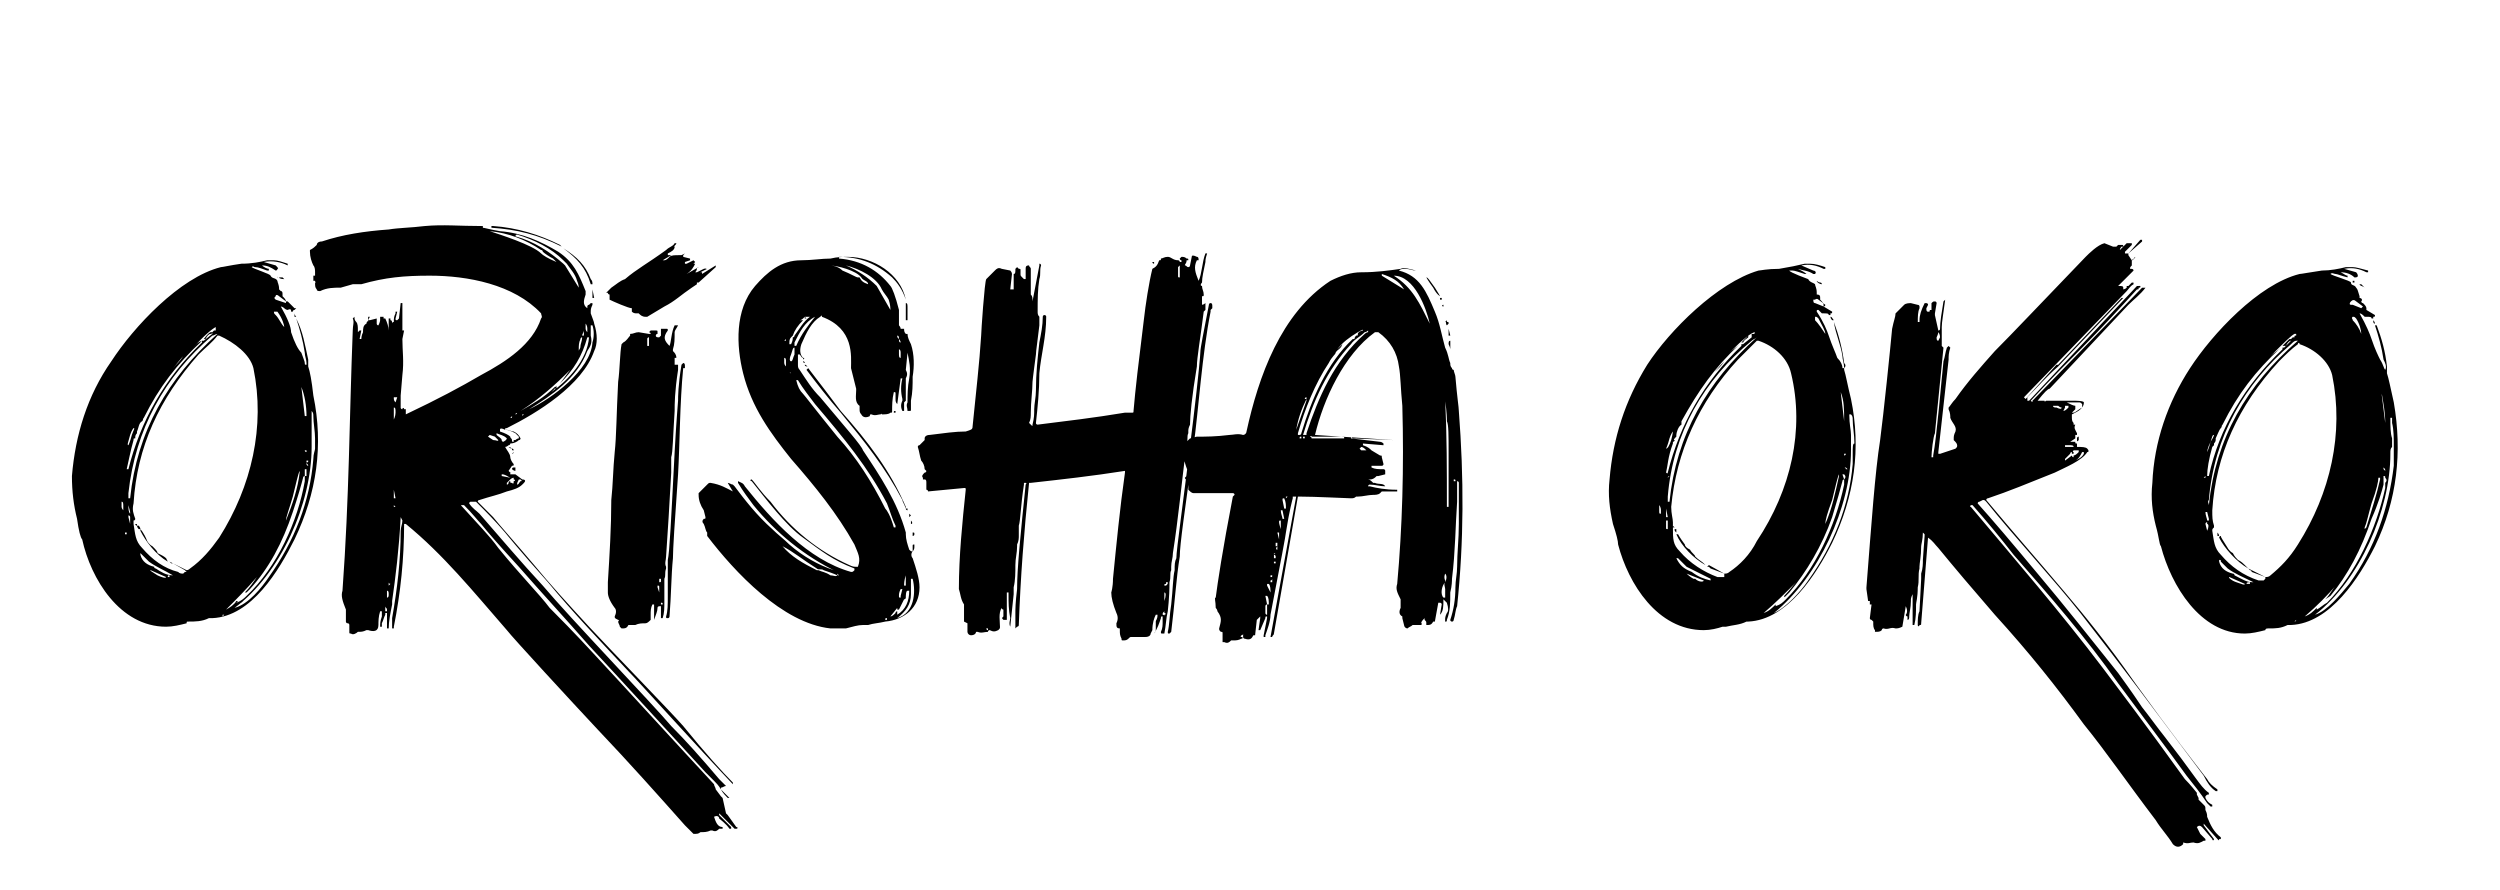
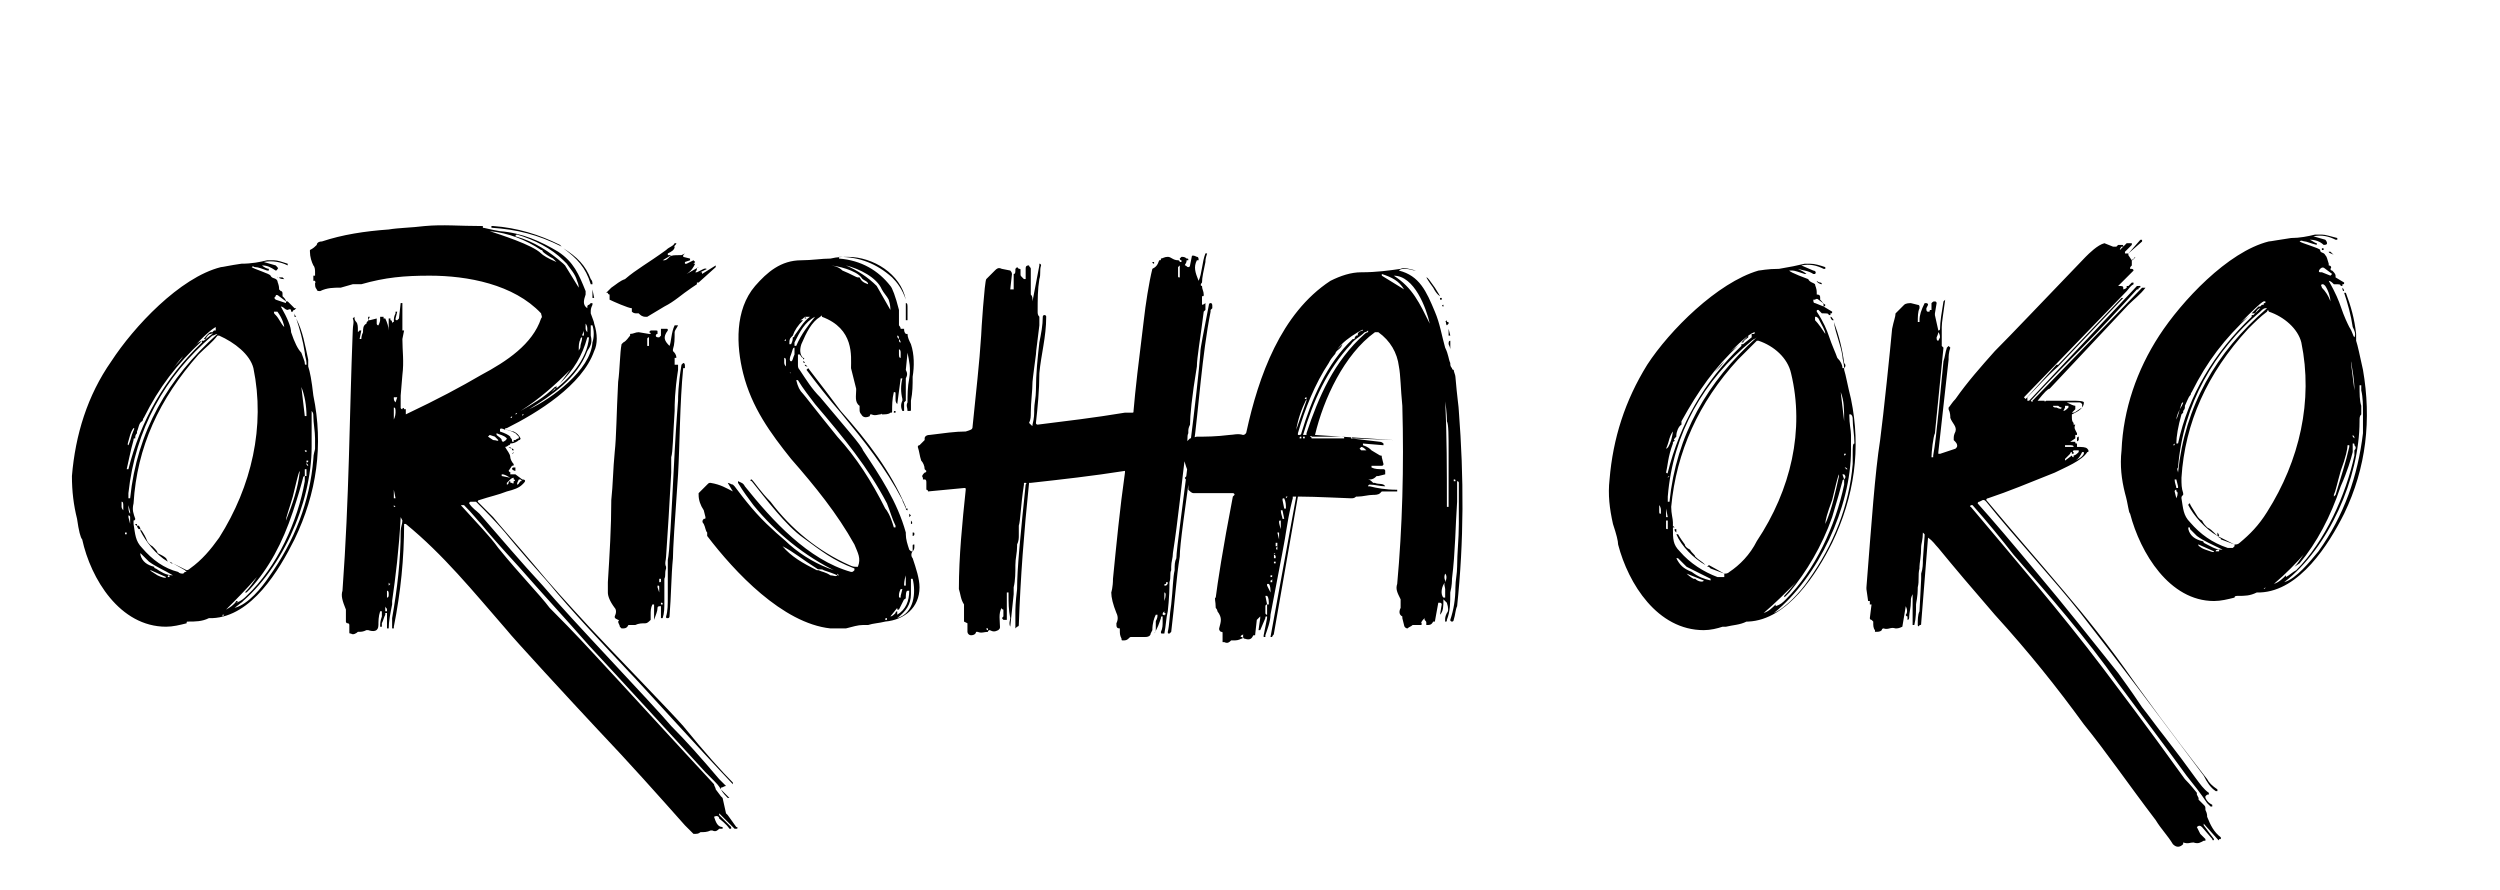
<svg xmlns="http://www.w3.org/2000/svg" viewBox="0 0 146 39" width="146" height="52">
  <title>Celestial-1</title>
  <style> .s0 { fill: #000000 } </style>
-   <path id="orisha oko" class="s0" aria-label="orisha oko" d="m8 24.1c0 0 0 0-0.1 0 0 0.1 0.1 0.1 0.1 0.1zm0.1 0.3c0 0 0 0 0.1 0 0 0 0-0.1-0.1-0.2-0.1 0-0.1 0-0.1 0 0 0 0 0.1 0.1 0.2zm1.7 1.9c0 0 0 0 0 0l-0.1-0.2c-0.1-0.1-0.3-0.2-0.5-0.3 0-0.1-0.1-0.2-0.3-0.4-0.2-0.1-0.3-0.3-0.3-0.3-0.2-0.5-0.4-0.7-0.4-0.7 0 0 0 0 0 0.1 0.3 0.6 0.9 1.4 1.6 1.8zm-5.3-2.5c0.1 0.7 0.2 1.1 0.3 1.2 0.5 2.3 2.2 5.1 4.9 5.1 0.4 0 0.8-0.1 1.2-0.2 0-0.1 0-0.1 0.1-0.1 0.4 0 0.8 0 1.2-0.2 0.1 0 0.1 0 0.2 0 2.3-0.1 3.9-2.8 4.8-4.6 1.3-2.7 1.7-5.5 1.1-8.4-0.1-0.9-0.2-1.4-0.3-1.7v-0.1c0-0.2 0-0.3 0-0.3-0.2-0.9-0.3-1.6-0.7-2.4 0-0.1 0-0.1 0 0 0.2 0.6 0.4 1.3 0.5 2 0 0.2 0.1 0.4 0.1 0.6 0 0.1 0 0.1 0 0.1-0.1 0-0.1 0-0.1-0.1 0-0.1-0.1-0.3-0.2-0.6-0.2-0.2-0.4-0.6-0.6-1.2 0-0.3-0.2-0.8-0.6-1.5 0 0 0 0 0 0 0.1 0 0.2 0.1 0.2 0.1 0.1 0.1 0.2 0.1 0.2 0.1 0.2-0.1 0.2 0 0.2 0.1h0.1c0.1 0 0.1 0 0 0 0-0.1 0.1-0.1 0.1-0.1 0 0 0.1-0.1 0.1-0.1 0 0 0 0-0.1 0l-0.4-0.4c0 0-0.1 0-0.1 0 0-0.1-0.1-0.2-0.2-0.3 0 0 0-0.1 0-0.1 0-0.1 0-0.2-0.1-0.2-0.1-0.1-0.1-0.1-0.1-0.1 0-0.3-0.1-0.4-0.1-0.5-0.1-0.2-0.3-0.1-0.4-0.3 0-0.1-1-0.4-1.1-0.5 0.1-0.1 0.1 0 0.2 0 0.2 0 0.4 0.1 0.7 0.2h0.1c0 0 0 0 0-0.1-0.1 0-0.3-0.1-0.4-0.2 0.3 0 0.5 0.1 0.8 0.3 0 0 0.1 0 0.1-0.1 0.1 0 0-0.1-0.1-0.2l-0.7-0.2c0 0 0 0 0 0 0.5-0.1 1 0 1.4 0.2 0 0 0 0 0 0v-0.1c-0.3-0.1-0.6-0.2-0.8-0.2-0.2 0-0.3 0-0.4 0-0.4 0.1-0.9 0.2-1.5 0.2-0.7 0.1-1.1 0.2-1.2 0.2-2.4 0.6-5.1 3.5-6.4 5.5-1.4 2-2.1 4.3-2.3 6.7 0 0.9 0.1 1.7 0.3 2.5zm7.4-10.5c0 0 0 0 0 0 0 0 0.1 0 0.1 0 0.1-0.2 0.2-0.3 0.3-0.3 0.1 0 0.1-0.1 0.1-0.1h-0.1c-0.2 0.1-0.3 0.3-0.4 0.4zm4.7-3.5c0 0 0 0-0.1-0.1-0.1 0-0.1 0-0.1 0-0.1 0-0.1 0-0.1 0 0 0.1 0.3 0.1 0.3 0.1zm0.7 2.2c-0.1-0.1-0.1-0.2-0.1-0.2 0 0.1 0 0.2 0 0.2zm-10.2 10.8c0.1 0 0.1 0.1 0.1 0.3 0 0.1 0 0.2 0 0.2 0 0-0.1-0.1-0.1-0.2 0-0.2 0-0.3 0-0.3zm0.2 1.8h0.1c0 0 0 0 0 0v0.1c0 0 0 0 0 0 0 0-0.1 0-0.1 0zm0.2-1c0 0 0.1 0 0.1 0.1 0 0 0 0.2 0 0.4 0 0 0 0 0 0 0 0 0 0 0 0l-0.1-0.4c0 0 0-0.1 0-0.1zm0-0.6c0 0 0 0 0 0l0.1 0.4c0 0.1 0 0.1 0 0.1 0 0 0 0 0 0-0.1-0.1-0.1-0.3-0.1-0.5zm0.7 2.8c0 0 0 0 0.1 0.1l0.4 0.4c0.4 0.3 0.9 0.5 1.4 0.8 0 0 0 0 0 0-0.4 0-0.7-0.2-1-0.4-0.1 0-0.1-0.1-0.1-0.1-0.4-0.1-0.7-0.3-0.8-0.7 0 0 0 0 0-0.1zm1.5 1.4c0 0.1-0.3 0-0.5-0.1-0.3-0.2-0.5-0.3-0.4-0.3zm0.1 0c0-0.1 0-0.1 0.1-0.1v0.1c0 0 0 0-0.1 0zm5.2 0c-0.2 0.3-0.4 0.6-0.7 0.9 0 0 0.1 0 0.1 0l0.2-0.2c1.1-1.2 1.9-2.7 2.5-4.5 0.3-0.9 0.5-1.6 0.6-2 0-0.1 0.1-0.1 0.1-0.1v-0.3c0-0.1 0-0.1 0-0.1 0 0 0.1 0 0.1 0 0 0.2 0 0.3 0 0.4-0.1 0-0.1 0-0.1 0 0 0.1 0 0.1 0 0.3-0.4 2.3-1.6 5-3.4 6.7-0.1 0.1-0.3 0.3-0.6 0.4l0.1-0.1c-0.1 0-0.1 0-0.1 0-0.1 0.2-0.4 0.4-0.6 0.5 0.6-0.6 1.2-1.2 1.8-1.9zm-7.4-8.3c0.1-0.3 0.2-0.4 0.2-0.4 0.1 0 0 0.1-0.1 0.4-0.1 0.4-0.2 0.6-0.2 0.6-0.1 0 0-0.2 0.1-0.6zm9.1 5c0-0.2 0.2-0.7 0.4-1.4 0.2-0.8 0.3-1.3 0.4-1.5 0 0 0 0 0 0 0 0 0 0 0 0.1-0.1 0.9-0.4 1.8-0.8 2.8 0 0 0 0 0 0 0 0 0 0 0 0zm-8.9-4.7c0-0.1 0-0.1 0.1-0.1 0-0.1 0-0.1 0-0.1 0 0 0-0.1 0.1-0.2 0-0.1 0-0.1 0-0.1 0.1-0.2 0.1-0.5 0.3-0.6 0.1-0.1 0-0.1 0.1-0.2 0.9-1.8 1.9-3.1 3.4-4.5 0 0 0 0 0 0-0.3 0.1-0.4 0.3-0.6 0.5 0.7-0.8 1.2-1.2 1.4-1.3 0 0 0 0 0 0 0 0.1 0 0.1 0 0.1 0 0 0 0 0 0.1 0 0 0 0-0.1 0 0 0 0 0 0 0-0.1 0.1-0.1 0.1-0.1 0.1 0 0.1 0 0.1 0 0.1l-0.5 0.4c0 0 0 0 0 0 0 0 0 0-0.1 0 0 0.1 0 0.1 0 0.1-2.2 2.1-3.6 4.6-4.3 7.4 0 0 0 0 0 0h-0.1c0.1-0.4 0.2-1 0.4-1.7zm-0.3 3.1c0.4-3.7 2.1-6.8 4.9-9.2 0.1 0 0.2-0.1 0.3-0.1-2.9 2.6-4.7 5.7-5.1 9.6 0 0-0.1 0-0.1 0 0-0.1 0-0.2 0-0.3zm0.3 0.6c0.2-3.3 1.5-6.1 3.8-8.7 0.4-0.4 0.8-0.7 1.1-1.1 0.1 0 0.1 0 0.1 0 0.9 0.4 1.8 1.1 2 1.9 0.7 3.4-0.1 6.9-2 9.9-0.5 0.7-1 1.3-1.7 1.8-0.1 0.1-0.2 0.1-0.2 0.1l-1-0.5 0.1 0.1c0 0 0 0 0.1 0l0.7 0.4 0.1 0.1c0 0-0.1 0-0.1 0l-0.1 0.1c-0.1 0-0.2 0-0.3-0.1-0.8-0.2-1.5-0.7-2.1-1.4-0.4-0.4-0.4-0.8-0.5-1.4 0-0.1 0-0.2 0-0.2 0.1 0 0.1-0.1 0.1-0.1-0.1-0.3-0.2-0.5-0.1-0.9zm10.4-3.3c0-0.2 0-0.3 0-0.5v-0.4c0-0.3 0-0.7 0-1.2 0-0.1 0-0.1 0 0 0.1 0.1 0.1 0.2 0.1 0.3 0 0.4 0.1 0.9 0.1 1.3 0 0 0 0.3 0 0.6 0 0.1-0.1 0.3-0.1 0.6-0.2 2.5-1.1 4.8-2.6 6.9-0.4 0.6-1.2 1.6-2 1.8 2.7-2 4.5-6.1 4.5-9.4zm-0.6-3.5c0.2 0.5 0.3 1.1 0.3 1.7h-0.1l-0.2-1.7zm0.3 3.7c0 0 0 0.1 0 0.1 0 0-0.1 0-0.1-0.1zm0 0.7c0 0.1 0.1 0.1 0.1 0.2-0.1 0-0.1-0.1-0.1-0.1zm-7.8-5.5c0.2-0.2 0.4-0.5 0.6-0.7-0.2 0.3-0.4 0.5-0.6 0.7zm6-3.3c0 0 0.1 0 0.1 0 0.3 0.4 0.4 0.8 0.4 0.9-0.2-0.2-0.3-0.5-0.5-0.7-0.1-0.1-0.1-0.1-0.1-0.2zm0-0.9c0-0.1 0.1-0.1 0.2 0l0.4 0.3c0 0 0 0 0 0 0 0 0 0.1 0 0.1l-0.6-0.2c-0.1-0.1-0.1-0.1 0-0.2zm0.1-1.1c0 0 0 0 0.1 0-0.1 0-0.1 0-0.1-0.1 0 0 0 0.1 0 0.1zm-8.7 11.4c0 0 0 0 0 0 0 0 0 0 0-0.1zm9.2 3.2c0 0 0 0-0.1 0 0 0 0 0 0 0 0 0 0 0 0.1 0zm1.2-3.9c0.1 0 0.1 0 0.1 0 0 0.1 0 0.1-0.1 0.1 0-0.1 0-0.1 0-0.1 0 0 0 0 0 0zm-8-5c0 0 0 0-0.1 0zm8.2 4c0 0 0 0 0 0 0 0 0 0-0.1 0zm-4 9.3c0 0 0.1-0.1 0.1-0.1-0.1 0-0.1 0-0.1 0.1zm-1 0.7c0 0-0.1 0.1-0.1 0.1v-0.1zm3-17.8c0-0.1 0-0.1 0 0zm0.8 12.5c0 0.1 0 0.1 0 0.1 0-0.1 0-0.1 0-0.1zm-0.7-14.4c0.1 0 0.1 0 0.1 0zm1.9-1.5c0 0.3 0.1 0.6 0.2 0.8 0.1 0.1 0.1 0.3 0.1 0.4 0 0.1 0 0.1 0 0.1 0 0.1 0 0.1 0 0.1-0.1 0-0.1 0-0.1 0 0 0.1 0 0.2 0 0.3h0.1c0 0.1 0.1 0.1 0 0.1 0 0.2 0 0.3 0.1 0.4 0 0.1 0.1 0.1 0.2 0.1 0.4-0.2 0.8-0.2 1.2-0.2l0.7-0.2c0 0 0 0 0 0 0.1 0 0.2 0 0.2 0 0.1 0 0.1 0 0.1 0 0.1 0 0.1 0 0.1 0 0 0 0 0 0.1 0 1.4-0.4 2.5-0.5 4-0.5 2.2 0 4.9 0.5 6.5 2.2 0 0.1 0.1 0.2 0 0.3-0.5 1.5-2 2.5-3.5 3.3-1.2 0.7-2.5 1.4-4.4 2.3 0 0 0 0 0 0v-0.3c0 0 0 0-0.1 0 0-0.1-0.1-0.1-0.1 0-0.1 0-0.1-0.1-0.1-0.1 0-0.2 0-0.4 0-0.7 0 0 0 0 0 0l0.1-1.2c0.1-0.8 0-1.4 0-2.1l0.1-0.5c0 0 0 0-0.1 0 0-0.1 0-0.1 0-0.1v-1.5c0 0 0 0 0 0h-0.1c0 0 0 0 0 0l-0.1 0.9-0.1 0.1c-0.1 0-0.1 0-0.1-0.1l0.1-0.4h-0.1c0 0.1 0 0.1 0 0.1-0.1 0.2-0.1 0.3-0.1 0.5 0 0-0.1 0-0.1 0.1 0-0.1 0-0.2-0.1-0.2 0 0 0 0 0-0.1 0 0 0 0 0 0h-0.1v0.7c0-0.2-0.1-0.5-0.2-0.7 0 0 0 0 0 0 0 0-0.1 0-0.1 0 0-0.1 0-0.1 0-0.1-0.1 0-0.1 0-0.2 0v0.2c0 0.1-0.1 0.3-0.1 0.3-0.1 0-0.1-0.1-0.1-0.1v-0.3c0 0 0 0 0 0l-0.4 0.1c0 0-0.1 0-0.1 0l0.1-0.2c0 0-0.1 0-0.1 0v0.3c0-0.1-0.1 0-0.1 0.1-0.2 0.1-0.2 0.3-0.2 0.5-0.1 0.2-0.1 0.4-0.1 0.4h-0.1l0.1-0.5c0 0-0.1 0-0.1 0 0 0 0 0-0.1 0.1 0 0 0-0.1 0-0.1 0-0.2 0-0.4-0.1-0.5-0.1-0.1-0.1-0.2-0.1-0.3-0.1 0.1-0.1 0.1-0.1 0.1 0.1 0.2 0 0.4 0 0.7-0.2 5.1-0.2 9.7-0.6 15.2-0.1 0.3 0 0.6 0.2 1.1 0 0 0 0.1 0 0.1 0 0.1 0 0.3 0 0.6 0 0 0 0.1 0.1 0.1 0 0 0 0 0 0 0 0 0 0 0 0 0.1 0 0.1 0.1 0.1 0.1 0 0.2 0 0.3 0 0.4 0 0.1 0 0.1 0.1 0.1 0.1 0.1 0.3 0 0.4-0.1 0 0 0-0.1 0 0 0.2 0 0.3 0 0.5-0.1 0 0 0 0 0.1 0 0.3 0.1 0.6 0.1 0.6-0.3 0-0.2 0-0.5 0.1-0.8 0.1 0 0.1 0 0.1 0 0 0.1 0 0.2 0 0.3-0.1 0.3-0.1 0.4-0.1 0.6h0.1c0-0.1 0-0.2 0-0.2 0.1-0.2 0.1-0.3 0.2-0.5 0 0 0-0.1 0-0.1 0 0 0.1 0 0.1 0 0 0 0 0 0 0v0.8c0 0.1 0 0.1 0 0.1 0 0 0.1 0 0.1 0 0-0.4 0.1-0.9 0.2-1.4 0-0.1 0-0.2 0-0.2 0.2-1.4 0.4-3 0.5-4.9 0 0 0 0 0 0l0.1 0.2c0 0.2-0.1 0.4-0.1 0.6 0 1.7-0.2 3.4-0.5 5.1 0 0.2 0 0.4 0 0.6 0 0 0 0 0 0h0.1c0 0 0-0.1 0-0.1 0.4-2 0.6-4 0.6-6 0.1 0 0.1 0 0.1 0 2.2 1.8 3.9 3.9 5.9 6.2 0.3 0.4 3.8 4.2 5.3 5.8 1.9 2 3.5 3.8 5.1 5.6l0.5 0.5c0 0 0 0 0 0 0.2 0 0.3 0 0.4-0.1 0 0 0 0 0 0 0.2 0 0.4 0 0.6-0.1h0.1c0.2 0.1 0.3 0 0.4-0.1 0.1 0 0.1 0 0.1 0 0 0 0.1 0 0.1 0v-0.1c-0.3 0-0.4-0.3-0.5-0.6 0 0 0 0 0 0 0.2-0.1 0.3 0 0.3 0.1 0.1 0.1 0.4 0.3 0.6 0.6h0.1v-0.1l-0.7-0.7v-0.1l0.9 0.9c0 0 0.1 0 0.1 0 0.1 0 0.1-0.1 0-0.1l-0.5-0.7-0.1-0.1-0.2-0.9c0 0-0.1-0.1-0.1-0.1l-0.3-0.4c0 0 0 0 0 0 0-0.1-0.1-0.2-0.1-0.3-1.4-1.5-5.7-6.2-7.1-7.7-0.1-0.1-0.9-1-2.5-2.6-0.6-0.8-1.7-1.9-3-3.5-0.5-0.7-1.2-1.4-2.1-2.4-0.1-0.1-0.1-0.1 0-0.1 0 0 0.1 0 0.1 0 0.5 0.5 0.8 0.9 1 1.1 0.4 0.5 1.1 1.3 2.2 2.5 1.4 1.6 2.7 3 4.1 4.6 1.4 1.5 5.7 6.2 6.8 7.4 0.2 0.2 0.3 0.3 0.5 0.5 0.1 0.1 0.3 0.3 0.4 0.5 0.1 0.2 0.3 0.4 0.4 0.5 0 0 0 0 0.1 0l-0.5-0.5v-0.1c0 0 0 0 0 0 0.1 0 0.2-0.1 0.3-0.1 0 0 0 0 0 0-0.1-0.1-0.2-0.2-0.4-0.4-1.1-1.3-2-2.3-2.8-3.1-1.1-1.3-5.9-6.3-7.5-8.2-1.3-1.4-2.3-2.6-3.7-4.2-0.2-0.2-0.4-0.3-0.6-0.6 0 0 0-0.1 0.1-0.1h0.2c0 0 0.1 0 0.1 0 0.6 0.6 1.1 1.1 1.7 1.8 0 0 0.8 1 2.5 2.9 1.4 1.7 3.2 3.6 4.7 5.2 0.5 0.5 4.2 4.6 6.1 6.6v-0.1c0.1 0 0.1 0 0 0-0.6-0.6-1.6-1.7-2.9-3.3-0.6-0.7-4.2-4.4-5.5-5.8-1.2-1.3-2.3-2.5-3.2-3.6-1.1-1.3-2-2.3-2.4-2.8-0.3-0.3-0.6-0.6-0.9-0.9 0 0 0-0.1 0.1-0.1 0.6-0.2 1.1-0.3 1.6-0.5 0.4-0.1 0.7-0.2 0.9-0.4l0.1-0.1c0.1-0.1 0.1-0.2-0.1-0.2l-0.4-0.3c-0.1 0-0.1 0-0.1 0h-0.2c0-0.1 0-0.1 0.1-0.1 0 0 0 0-0.1 0l-0.1-0.1 0.2-0.3c0.1 0 0.1 0 0.1-0.1-0.1-0.1-0.2-0.3-0.2-0.4 0-0.2-0.2-0.4-0.3-0.6 0 0 0 0 0 0 0.1 0 0.2-0.1 0.2-0.1 0.1 0 0.1-0.1 0.1-0.1 0.2 0 0.4-0.1 0.5-0.2 0.1 0 0.1-0.1 0.1-0.1-0.1-0.2-0.2-0.3-0.4-0.4-0.1 0-0.3-0.1-0.4-0.1 0 0-0.1 0-0.1 0 0-0.1 0-0.1 0.1-0.1 1.8-0.9 4.4-2.5 5.1-4.5 0.2-0.4 0.2-1 0-1.6 0-0.1-0.1-0.3-0.2-0.6 0 0 0 0 0-0.1 0-0.1 0-0.2 0.1-0.4v-0.1c-0.1 0-0.1 0-0.1 0-0.1 0.1-0.1 0.1-0.1 0.1-0.1 0-0.1 0.1-0.1 0.1 0 0.1 0 0.1 0 0.1 0 0 0 0 0 0-0.3-0.2-0.2-0.5-0.1-0.8 0-0.1 0-0.1 0-0.2-0.4-1-0.7-1.7-1.6-2.3-1-0.6-2.1-1.1-3.4-1.2-0.6-0.1-0.9-0.2-1-0.2 0 0 0-0.1 0-0.1h0.1c-0.1 0-0.1 0-0.1 0-1.4 0-2.3-0.1-3.4 0-0.8 0.1-1.5 0.1-2.1 0.2-1.4 0.1-2.7 0.3-3.9 0.7-0.2 0-0.3 0.1-0.3 0.2-0.1 0.1-0.2 0.2-0.4 0.3 0 0 0 0.1 0 0.1zm11.8 11.5c0 0.1 0 0.1 0.1 0.1 0 0 0 0 0 0 0 0 0-0.1-0.1-0.1-0.1-0.1-0.2-0.1-0.2-0.1 0 0 0.1 0.1 0.2 0.1zm0 1.2c0.1 0.1 0.2 0.1 0.2 0.1 0 0 0 0 0 0v-0.2c0 0 0 0-0.1 0 0 0 0 0 0 0-0.1 0-0.1 0.1-0.1 0.1zm2.6-4.7c0 0 0-0.1 0-0.2 0 0.1-0.1 0.1-0.1 0.1 0 0.1 0 0.1 0.1 0.1zm-3.8-9.4c1.5 0.1 2.7 0.4 4.1 1.1l-0.1-0.1c-1.2-0.6-2.5-1-3.9-1.1-0.1 0-0.1 0-0.1 0 0 0 0 0.1 0 0.1zm4.2 1.2c0.8 0.6 1.3 1.1 1.6 2.1h0.1c0-0.1 0-0.2-0.1-0.3-0.3-0.8-0.8-1.3-1.6-1.8 0 0 0 0 0 0zm1.7 2.9c0 0 0.1 0 0.1 0l-0.1-0.5c0 0 0 0 0 0 0 0 0 0 0 0 0 0.2 0 0.4 0 0.5zm-12.1 18.1c0-0.1 0-0.1 0-0.1 0 0.1 0.1 0.1 0.1 0.2 0 0 0 0 0 0.1 0 0 0 0 0 0 0 0 0 0-0.1 0 0-0.1 0-0.2 0-0.2zm0.1-0.8c0-0.1 0-0.2 0-0.2 0.1 0 0.1 0.1 0.1 0.2 0 0.1 0 0.2-0.1 0.2 0 0 0-0.1 0-0.2zm0.1-0.7c0 0.1 0.1 0.1 0.1 0.1l-0.1 0.1c0 0 0 0 0 0 0-0.1 0-0.1 0-0.2zm0.3-4.7c0 0 0-0.1 0-0.1 0 0.1 0 0.1 0 0.1 0 0.1 0 0.1 0 0.1 0 0 0 0 0 0zm0 0.2c0 0 0.1 0.1 0.1 0.1h-0.1v-0.1c0 0 0 0 0 0zm0-0.9c0 0 0 0 0 0l0.1 0.5c0 0 0 0 0 0-0.1 0-0.1 0-0.1 0 0-0.1 0-0.2 0-0.5zm0-4.5c0-0.2 0-0.3 0-0.3 0.1 0 0.1 0.1 0.1 0.3 0 0.2-0.1 0.4-0.1 0.4 0 0 0-0.1 0-0.4zm5.6 1.3c0 0 0 0 0 0l0.3 0.1c0.1 0.1 0.2 0.2 0.2 0.2 0 0.1-0.1 0-0.3 0l-0.3-0.2c0 0 0 0 0 0zm0.4-0.1c0.2 0.1 0.4 0.1 0.6 0.3 0 0 0 0.1-0.2 0.2 0 0 0 0 0 0-0.1 0-0.1-0.1-0.1-0.1 0-0.1-0.2-0.2-0.3-0.3 0-0.1 0-0.1 0-0.1zm0.3 2.4c0.2 0 0.3 0.1 0.5 0.2 0 0 0 0 0 0l-0.5-0.1c0 0 0-0.1 0-0.1zm-0.1-2.6c0-0.1 0.1-0.1 0.3 0 0.2 0 0.4 0.1 0.6 0.2 0 0 0 0 0 0l0.2 0.2c0 0 0 0 0 0.1-0.1 0-0.2 0.1-0.2 0.1 0 0-0.1 0-0.1 0 0 0 0 0 0 0.1-0.1 0-0.1 0-0.1-0.1 0 0 0 0 0 0 0-0.1-0.1-0.1-0.1-0.2-0.1-0.1-0.3-0.2-0.6-0.3 0 0 0-0.1 0-0.1zm0.4 3.1c0 0 0.1-0.1 0.2-0.2 0.1-0.1 0.2-0.1 0.2-0.1 0 0.1 0 0.1 0 0.1 0.1 0 0.1 0.1 0 0.1 0 0.1 0 0.2-0.1 0.1-0.1 0-0.1 0-0.1-0.1-0.1 0-0.1 0.1-0.1 0.1 0 0 0 0.1-0.1 0.1 0 0 0 0 0 0 0-0.1 0-0.1 0-0.1zm0.4-3.9c0 0 0 0 0 0-0.1 0-0.1 0-0.1 0.1h-0.1c0.1-0.1 0.1-0.1 0.2-0.1zm0.3-0.2c0 0 0 0-0.1 0 0 0.1-0.1 0.1-0.1 0.1 0-0.1 0.2-0.1 0.2-0.1zm0 3.9c0 0 0 0 0 0 0 0 0.1 0 0.1 0 0.1 0.1 0.1 0.1 0 0.1-0.1 0.1-0.1 0.2-0.2 0.2 0-0.1 0-0.1 0.1-0.3zm-7.3-4.8c0.1 0 0.1 0 0.2 0l-0.1 0.3c0 0-0.1-0.1-0.1-0.2zm7.6 1c0 0 0 0 0.1-0.1 0 0 0 0 0 0 0 0 0 0 0 0-0.1 0.1-0.1 0.1-0.1 0.1-0.1 0.1-0.1 0.1-0.1 0 0 0 0 0 0.1 0zm2.7-2.6l-0.6 0.8c0.8-0.8 1.3-1.6 1.6-2.7 0 0 0 0 0 0 0.1 0 0.1 0 0.1 0-0.1 1.3-1.2 2.5-2.2 3.2l0.2-0.2c0-0.1 0-0.1 0-0.1-0.6 0.6-1.3 1-2 1.4 1.1-0.7 2-1.5 2.9-2.4zm1-1.1c0.2-0.3 0.3-0.5 0.2-0.9 0-0.2 0-0.4 0-0.6 0 0 0 0 0 0 0 0 0 0 0.1 0 0.1 0.3 0.1 0.7 0 1-0.1 1.6-2.4 3.3-3.7 3.9 1.3-0.8 2.8-1.8 3.4-3.4zm-0.5-0.1c0-0.2 0-0.4 0.1-0.6 0 0 0-0.1 0.1-0.1 0 0 0 0 0 0 0 0.2-0.1 0.4-0.1 0.5 0 0.2-0.1 0.2-0.1 0.3 0 0 0 0 0-0.1zm0.3-1.1c0 0.2 0 0.2 0 0.3h-0.1c0-0.1 0.1-0.2 0.1-0.3zm0.1-0.4c0 0 0.1 0.1 0.1 0.3 0 0.1 0 0.2 0 0.2 0 0-0.1-0.1-0.1-0.2 0-0.2 0-0.3 0-0.3zm-2.6-4.3c0 0 0.1 0 0.1 0.1 0.1 0.1 0.4 0.3 0.6 0.4 0.1 0.1 0.1 0.1 0.2 0.2-0.5-0.2-0.8-0.4-0.9-0.5-0.5-0.5-2.4-1.1-3-1.3 1.1 0.1 2.1 0.5 3 1.1zm-1.4-0.9c1 0.3 2 0.8 2.7 1.5 0.1 0.1 0.2 0.2 0.2 0.2 0.2 0.3 0.5 0.6 0.6 1 0.1 0.2 0.1 0.4 0.1 0.4 0 0 0 0 0 0l-0.8-1.3c0 0-0.1-0.1-0.1-0.1-0.8-0.7-1.7-1.3-2.8-1.6 0 0 0-0.1 0.1-0.1zm-8 22.9c0 0 0 0 0.1 0 0 0 0 0 0-0.1-0.1 0-0.1 0-0.1 0.1 0 0 0 0 0 0zm7.7-10.1c0.1 0 0.1-0.1 0.1-0.1 0 0-0.1 0.1-0.1 0.1zm-8.5 10v0.1c0 0 0-0.1 0-0.1 0 0 0 0 0 0zm8.7-8.7c0 0 0 0 0 0 0 0 0 0 0 0 0.1 0 0.1 0 0.1 0.1 0-0.1 0-0.1-0.1-0.1zm8.3 6.4c0.1 0 0.1 0 0.1 0.1 0 0.1 0 0.2 0 0.3v0.1c0 0 0 0 0-0.1l-0.1-0.3c0 0 0-0.1 0-0.1zm0.2-0.4c0 0.1 0 0.1 0 0.1 0 0.1 0 0.1-0.1 0.1 0-0.1 0-0.1 0-0.2zm0 1.4c0-0.1 0-0.1 0 0 0.1 0 0.1 0 0.1 0.1 0 0 0 0-0.1 0 0 0 0 0 0 0 0-0.1 0-0.1 0-0.1zm-0.8-15.4c0-0.1 0.1-0.1 0.1-0.1v0.5c-0.1 0-0.1 0-0.1 0zm-1.9 15.7c0 0 0 0 0 0 0.1 0.1 0.1 0.3 0 0.5 0 0.1 0 0.1 0.2 0.2 0 0 0.1 0 0 0.1 0 0.1 0.1 0.2 0.1 0.3 0.1 0.1 0.1 0.1 0.1 0.1 0.2 0 0.3 0 0.4-0.2 0 0 0.1 0 0.1 0h0.3c0.2-0.1 0.4-0.1 0.6-0.1 0.1 0 0.2-0.1 0.3-0.2v-0.2c0 0 0 0 0-0.1 0-0.2 0-0.4 0.1-0.6 0 0 0.1 0 0.1 0 0 0 0 0 0 0 0 0.2 0 0.3 0 0.3 0 0.1 0 0.2 0 0.3 0 0.1 0 0.2 0 0.3 0.1-0.3 0.2-0.5 0.2-0.7 0-0.1 0.1-0.1 0.2-0.1 0 0 0 0 0 0 0 0.1 0 0.1 0 0.1 0 0 0 0.1 0 0.1 0 0.1 0 0.3 0 0.5 0 0 0 0 0 0h0.1c0 0 0 0 0 0 0.1-0.3 0.1-0.6 0.1-1 0-0.1 0-0.5 0-1.3 0.1-0.2 0-0.3 0.1-0.6 0 0 0 0 0-0.1-0.1-0.2 0-0.4 0-0.6 0.1-1.4 0.2-3.1 0.3-4.9 0-0.2 0-0.4 0-0.5 0 0 0-0.1 0-0.1 0-0.1 0-0.2 0-0.3 0.1-0.3 0.1-1.2 0.2-2.7 0-0.4 0-1.1 0.2-2.4 0 0 0 0 0-0.1 0 0 0-0.1 0-0.2 0 0 0 0 0 0-0.1 0-0.1 0-0.1 0-0.1 0-0.1 0-0.1 0 0-0.2 0-0.3 0-0.4 0.1 0 0.1 0 0.1 0 0-0.2-0.1-0.3-0.2-0.4 0-0.1 0-0.1 0-0.1 0.1-0.3 0.1-0.6 0.1-1 0-0.1 0.1-0.2 0.2-0.4 0 0-0.1 0-0.1 0-0.1 0-0.1 0-0.1 0-0.2 0.4-0.2 1-0.3 1.2-0.3-0.3-0.4-0.5-0.1-0.9 0 0 0 0 0 0 0-0.1 0-0.1-0.1-0.1-0.2 0-0.3 0-0.3 0v0.4c0 0-0.1 0.1-0.1 0.1-0.1 0-0.2 0-0.2-0.1 0 0 0-0.1 0.1-0.1v-0.1c0-0.1 0-0.1-0.1-0.1-0.1 0-0.2 0-0.3 0 0 0 0 0-0.1 0.1 0 0 0.1 0 0.1 0.1 0 0 0 0 0 0 0 0-0.1 0-0.1 0 0 0-0.6-0.1-0.6-0.1-0.2 0-0.3 0.1-0.5 0.1v0.1c-0.1 0.1-0.2 0.3-0.4 0.4 0 0 0 0-0.1 0.1-0.1 0.5-0.1 1.5-0.2 2.2-0.1 1.9-0.1 3.2-0.2 4.1-0.1 1-0.1 1.9-0.2 2.8 0 1.6-0.1 3.2-0.2 4.8 0 0.4 0 0.6 0 0.6 0 0.2 0.1 0.5 0.4 0.9zm3.1 0.6c0.1 0 0.1-0.1 0.1-0.1 0.1-1.2 0.1-2.4 0.2-3.4 0-0.5 0.1-2.1 0.3-4.9 0.1-1.7 0.1-4.2 0.3-6.2 0 0 0.1 0 0.1 0 0-0.1 0-0.1 0-0.1 0-0.1 0-0.2-0.1-0.2 0 0-0.1 0.1-0.1 0.1-0.2 1.2-0.2 1.9-0.2 2.1 0 0.1-0.1 1.1-0.2 3-0.2 3.9-0.3 5.9-0.4 6.3 0 0.2 0 0.4 0 0.6 0 0.3 0 0.8 0 1.5 0 0.5 0 0.9-0.1 1.2 0 0.1 0 0.1 0.1 0.1zm-3.5-19c0 0.1 0.1 0.1 0.1 0.1v0.2 0.1c0.2 0.1 1.1 0.5 1.3 0.5 0 0 0 0.1 0 0.1 0 0 0 0 0 0 0 0 0 0.1 0 0.1 0.1 0.1 0.2 0.1 0.3 0.1 0.1 0 0.1 0 0.1 0 0.1 0.1 0.2 0.2 0.4 0.2 0 0 0.1 0 0.1 0l1-0.6c0.6-0.3 1-0.7 1.6-1.1l0.3-0.2v-0.1h0.1l1-0.9c0-0.1 0-0.1 0-0.1l-0.8 0.5c0 0 0 0 0-0.1h-0.1c0 0 0 0 0 0l0.4-0.2c0 0 0 0-0.1 0 0-0.1 0 0-0.1 0l-0.4 0.2c0 0 0 0-0.1 0 0.1-0.1 0.1-0.2 0.1-0.2 0 0 0 0 0 0 0-0.1 0.1-0.1 0.1-0.1 0 0 0 0 0 0l-0.7 0.4c0.3-0.2 0.4-0.4 0.5-0.6h-0.1c0.1-0.1 0.1-0.1 0.1-0.1-0.1-0.1-0.1-0.1-0.1-0.1l-0.4 0.2h-0.1c0 0 0-0.1 0-0.1l0.3-0.1c0-0.1 0-0.1 0-0.1l-0.4-0.1c0-0.1 0-0.1 0-0.1 0 0 0 0 0 0l0.1-0.1-0.2 0.1c0 0 0 0-0.1 0-0.3 0-0.5 0-0.6 0.1-0.1 0.1-0.2 0.2-0.3 0.2h-0.1l0.5-0.3c0 0 0 0-0.1 0h-0.1c0 0 0 0 0 0v-0.1c0 0 0 0 0 0 0.2-0.1 0.4-0.2 0.4-0.4-0.1 0 0.1-0.1 0.1-0.2h-0.1c-0.1 0.2-0.3 0.2-0.5 0.4-1.1 0.8-1.7 1.1-2.4 1.7-0.3 0.1-0.5 0.3-0.8 0.5-0.1 0.1-0.2 0.2-0.3 0.3 0 0 0 0 0.1 0zm0.9 2.6c0 0 0 0 0 0 0.1 0 0.1 0 0 0 0 0 0 0 0 0zm5-4.1c0 0 0 0 0-0.1zm-0.6 13.3c0 0.3 0.1 0.6 0.3 0.9l0.1 0.4c0 0.1 0 0.1-0.1 0.1-0.1 0.1-0.1 0.2 0 0.3 0.1 0.2 0.1 0.4 0.2 0.5 0 0.1 0 0.2 0 0.2 1.6 2.1 4.4 5.1 7.2 5.4 0.1 0 0.4 0 0.8 0 0 0 0 0 0.1 0 0.4-0.1 0.7-0.2 1-0.2 0.2 0 0.2 0 0.3 0 0.3-0.1 0.6-0.1 1-0.2 1.1-0.1 2-0.8 2-2 0-0.5-0.2-1.1-0.4-1.7-0.1-0.1-0.1-0.3 0-0.4 0.1-0.1 0.1-0.2 0.1-0.3 0 0 0 0 0-0.1-0.1 0-0.1 0-0.1 0.1 0 0 0 0.2 0 0.3-0.1 0-0.1 0-0.2-0.1-0.1-0.3-0.2-0.6-0.2-0.9 0-0.1 0-0.1 0-0.1-0.5-1.8-1.5-3.3-2.5-4.8-0.1-0.3-1-1.3-2.5-3.1-0.5-0.5-0.8-1-1.2-1.6-0.1-0.1-0.1-0.2-0.1-0.3v-0.6c0 0 0 0 0 0 0.1 0 0.1 0 0.1 0 0.1 0.1 0.1 0.2 0.2 0.2 0 0.1 0 0.1 0 0.1 0.1-0.1 0.1-0.1 0-0.1-0.2-0.2-0.2-0.5-0.1-0.8 0.3-0.7 0.6-1.3 1.1-1.6 0.1-0.1 0.1-0.1 0.1 0 1.9 0.7 1.7 2.3 1.7 3 0.1 0.4 0.2 0.8 0.3 1.2 0 0 0 0.1 0 0.1 0 0.3-0.1 0.7 0.2 0.9 0 0.1 0 0.1 0 0.2 0 0.1 0 0.2 0.1 0.3 0.1 0.2 0.3 0.2 0.5 0.1 0-0.1 0-0.1 0.1-0.1 0.2 0.1 0.4 0 0.5 0 0.1 0 0.1-0.1 0.1 0 0.2 0 0.4 0 0.5-0.1 0.1 0 0.1 0 0.1-0.1 0-0.3 0-0.7 0.1-1.1 0 0 0 0 0 0 0.1 0 0.1 0 0.1 0.1 0 0 0 0.1 0 0.2 0 0 0 0 0 0.1 0 0.1 0 0.2 0.1 0.3l0.2-1.5h0.1c0 0 0 0 0 0-0.1 0.4-0.1 0.8 0 1.2v0.1c-0.1 0.2-0.1 0.4 0 0.6 0 0 0 0 0.1 0 0 0 0 0 0 0 0-0.3 0-0.4 0-0.5 0.1-0.1 0.1-0.1 0.1-0.1 0-0.3 0-0.6 0-0.9 0-0.2 0-0.3 0-0.4 0.1-0.2 0.1-0.3 0-0.5l0.1-1c0.1 0.5 0.2 0.9 0.1 1.5-0.1 0.5-0.1 1-0.1 1.4 0 0 0 0 0 0-0.1 0.2 0 0.3 0 0.5 0 0 0.1 0 0.1 0 0.1 0 0.1 0 0.1-0.1 0-0.2 0-0.3 0-0.5 0.1-0.5 0.1-0.9 0.1-1.4 0.1-0.6 0.1-1.3-0.1-1.9-0.1-0.2-0.2-0.4-0.2-0.6h-0.1c0 0 0 0 0 0-0.1-0.1-0.1-0.2-0.1-0.3 0 0 0 0 0 0 0 0-0.1 0-0.1 0 0 0-0.1 0-0.1 0 0-0.1-0.1-0.2-0.1-0.2 0-0.3 0-0.6 0-0.8 0-0.1 0-0.1 0-0.1-0.2-0.8-0.4-1.3-0.5-1.4-0.7-0.9-1.7-1.5-3-1.6 0-0.1 0-0.1 0-0.1 1.2 0 2.2 0.4 3.1 1.2 0.3 0.3 0.6 0.7 0.8 1.3-0.3-1.5-1.9-2.5-3.4-2.5-0.2 0-0.6 0-1 0.1-0.5 0-1.1 0.1-1.7 0.1-1.2 0-2 0.7-2.7 1.5-1.2 1.4-1.1 3.5-0.7 5.1 0.5 2 1.6 3.5 2.8 5 1.4 1.6 2.7 3.2 3.7 5 0.2 0.5 0.4 0.8 0.2 1.3 0 0-0.1 0-0.1 0-0.1 0-0.2 0-0.4-0.1-1.8-0.8-3.4-2.1-4.6-3.7-0.6-0.6-0.9-1.1-1.1-1.3-0.1 0-0.1 0.1 0 0.1 0.8 1 2 2.6 3 3.3 1.1 0.8 1.7 1.3 3 1.8 0 0 0 0.1 0 0.1-0.1 0.1-0.1 0.1-0.2 0.1-2.5-0.7-4.6-3-6.2-5-0.1-0.2-0.2-0.2-0.4-0.3v0.1c0 0 0 0 0 0 0.3 0.5 0.6 0.9 0.9 1.3 1.3 1.6 3 3 4.9 3.9-0.1-0.1-0.1-0.1-0.2-0.1-0.9-0.3-1.8-0.8-2.6-1.5-0.3-0.3-0.7-0.6-1-0.9-0.9-0.8-1.6-1.7-2.2-2.5l-0.1-0.1c-0.1 0-0.2-0.1-0.3-0.1l0.3 0.5c-0.4-0.2-0.7-0.4-1.3-0.5-0.1 0-0.1 0-0.2 0.1l-0.5 0.5c0 0.1 0 0.1 0 0.1zm12.2 0.9c0 0 0 0 0 0 0-0.1 0-0.1 0-0.1 0 0-0.1 0-0.1 0 0 0.1 0.1 0.1 0.1 0.1zm0.1 0.4c0 0 0.1-0.1 0.1-0.1 0 0 0 0-0.1-0.1 0 0 0 0 0 0.1 0 0 0 0 0 0zm0.1 0.4c0 0 0 0 0 0 0.1 0 0.1-0.1 0-0.2 0 0 0 0 0 0 0 0.1 0 0.1 0 0.2zm0.1 0.7c0 0 0.1 0 0.1-0.1 0-0.1 0-0.1-0.1-0.1 0 0 0 0 0 0 0 0.1 0 0.2 0 0.2zm-4.2-7.2c1.4 1.7 2.6 3.2 3.6 5.1 0 0.1 0.1 0.2 0.2 0.5 0 0 0 0 0-0.1-0.9-2.1-2.2-3.8-3.8-5.6-0.6-0.8-1.2-1.6-1.9-2.5 0 0 0 0 0 0l-0.1 0.1c0.6 0.8 1.3 1.7 2 2.5zm-2.1-2.9c0 0 0 0 0 0 0 0 0-0.1-0.1-0.1 0 0.1 0.1 0.1 0.1 0.1zm0.2 0.2c-0.1 0-0.1-0.1-0.2-0.1 0 0.1 0.1 0.1 0.2 0.1zm5.7-2.7h0.1c0 0 0-0.1 0-0.1v-0.6c0-0.2 0-0.3-0.1-0.3zm-5.2 14.5c0.1 0.1 0.3 0 0.4 0.1 0.3 0.1 0.6 0.2 0.8 0.3 0 0 0 0 0 0-0.1 0.1-0.2 0-0.4 0-0.3-0.2-0.5-0.2-0.7-0.3-0.1 0-0.1 0-0.1 0-0.8-0.4-1.5-0.8-2-1.4 0.6 0.3 1.2 0.8 2 1.3zm4 3c0-0.1 0-0.1 0.1-0.1 0 0 0 0 0 0.1-0.1 0-0.1 0-0.1 0zm0.7-0.7c0.1 0 0.1 0 0 0v0.1c0.1 0 0.1 0 0.1 0 0.1-0.2 0.2-0.4 0.3-0.6 0.1 0 0.1-0.1 0.1-0.1 0-0.1 0-0.4 0.1-0.4 0.1 0 0.1 0 0.1 0 0 0.6-0.2 1.1-0.7 1.4 0 0 0 0 0 0v-0.1c0 0 0-0.1 0-0.1 0 0-0.1 0-0.1 0.1-0.1 0.1-0.2 0.2-0.3 0.2zm0.2-1.1c0.1 0 0.1 0 0.1 0l-0.1 0.4c0 0.1 0 0.1 0 0.1-0.1 0-0.1 0-0.1-0.1 0-0.1 0-0.2 0.1-0.4zm0.2-1.9c0 0 0 0 0 0 0 0 0 0.1 0 0.1 0 0 0 0 0 0.1 0 0 0 0 0-0.1v-0.1zm0.1 1.1c0 0 0 0 0 0v0.6c0 0 0 0 0 0-0.1 0-0.1 0-0.1 0 0-0.1 0-0.3 0.1-0.6zm0.3 1.1c0-0.1 0-0.3 0-0.7 0-0.1 0-0.1 0-0.1 0 0 0-0.1 0-0.1 0 0 0 0 0 0 0 0 0.1 0 0.1 0 0.2 0.8 0.1 2-0.9 2.3 0.5-0.4 0.8-0.8 0.8-1.4zm-6.7-12.5c0 0 0.1 0 0.1 0 0.3 0.5 0.7 1 1 1.4 1.7 2 3.1 3.7 4.2 5.8 0.2 0.5 0.3 0.9 0.5 1.3 0 0 0 0.1 0 0.1h-0.1c-0.2-0.7-0.4-1-0.5-1.1-0.8-1.6-1.7-3-2.8-4.2-1.3-1.6-1.9-2.4-2-2.5-0.2-0.2-0.3-0.4-0.4-0.8 0 0 0 0 0 0zm-0.7-1.3c0.1 0 0.1 0.1 0.1 0.2 0 0.2 0 0.3 0 0.3 0 0-0.1-0.1-0.1-0.2 0-0.2 0-0.3 0-0.3zm0.3 0.7c0 0 0 0 0 0 0 0 0 0.1 0 0.1 0.1 0.1 0.1 0.1 0.1 0.1-0.1 0-0.1-0.2-0.1-0.2zm0.1-0.9c0.1-0.3 0.1-0.4 0.2-0.4 0 0 0 0.1 0 0.4-0.1 0.2-0.1 0.4-0.2 0.4-0.1 0-0.1-0.2 0-0.4zm5.1 3.4c0-0.1 0 0 0 0 0 0 0 0 0 0 0 0 0 0 0 0zm-5.2-4c0-0.2 0-0.3 0.1-0.4 0 0 0 0 0.1-0.1 0.1-0.3 0.3-0.6 0.6-0.9-0.1 0-0.2 0-0.2 0 0.1 0 0.2-0.1 0.2-0.1 0.1-0.1 0.1-0.1 0.1-0.1 0 0 0 0.1 0 0.1 0 0 0 0 0 0 0.1 0 0.1 0 0.1 0l-0.1-0.1c0 0 0 0 0 0 0.1 0 0.2 0 0.3 0 0 0 0 0 0 0-0.4 0.3-0.6 0.7-0.9 1.1 0 0 0 0.1-0.1 0.1 0 0 0 0 0 0 0 0.1 0 0.2-0.1 0.4-0.1 0-0.1 0-0.1 0zm0.3-0.1c0.3-0.6 0.6-1.2 1.2-1.5-0.4 0.5-0.8 1-1.1 1.7 0 0-0.1 0-0.1 0v-0.1c0 0 0-0.1 0-0.1zm2-4.5c0.5 0 1.6 0.3 1.9 0.7 0.1 0.2 0.4 0.2 0.4 0.4-0.3-0.1-0.4-0.2-0.5-0.4-0.1 0-0.1 0-0.1 0-0.1 0-0.4-0.2-0.9-0.4-0.2-0.2-0.5-0.3-0.8-0.3zm1 0c0.8 0.2 1.8 0.7 2.1 1.4 0.1 0.2 0.3 0.4 0.4 0.6 0.1 0.3 0.1 0.5 0.1 0.6 0 0 0 0 0 0l-0.8-1.4c-0.5-0.5-1.1-0.9-1.8-1.2zm3 4.1c0.1 0 0.1 0.1 0.1 0.2 0.1 0.1 0.1 0.2 0.1 0.2-0.1 0-0.1-0.1-0.1-0.2-0.1-0.1-0.1-0.1-0.1-0.2zm0.1 0.8c0 0 0.1 0 0.1 0.2 0 0.2 0 0.3 0 0.3-0.1 0-0.1-0.1-0.1-0.3 0-0.1 0-0.2 0-0.2zm-3.6 13.1c0 0 0.1 0.1 0.1 0.1-0.1 0-0.1 0-0.1-0.1zm-3.1-13.6c0 0 0.1-0.1 0.1-0.1 0 0 0 0 0 0.1 0 0 0 0 0 0 0 0 0 0-0.1 0zm7.1-0.4c0 0 0 0 0 0 0 0 0 0 0 0 0 0 0-0.1 0-0.1 0 0 0 0.1 0 0.1zm-0.7 4.7c0 0 0 0 0.1 0 0 0 0 0-0.1 0 0 0 0 0 0 0 0 0 0 0 0 0zm1 6.5c0 0 0 0-0.1 0 0 0 0 0 0.1 0zm-0.3-11.1c0 0 0 0 0 0 0 0 0 0 0 0v-0.1zm-0.6 4.4c-0.1 0-0.1 0-0.1 0.1 0 0 0 0 0.1 0zm-6.1-2c0.1 0 0.1 0 0.1 0-0.1 0-0.1 0-0.1 0zm0.8-3.4zm21 17.1c0 0 0 0 0 0.1 0.1 0 0.1 0.1 0 0.1 0 0 0 0 0 0 0 0.1 0 0-0.1 0 0-0.1 0-0.1 0.1-0.2zm0-1.2c0 0 0 0 0 0.1 0.1 0 0.1 0.2 0 0.5 0 0 0 0 0 0v-0.5c0 0 0-0.1 0-0.1zm0.1-0.5c0 0 0.1 0 0.1 0 0 0.1 0 0.1-0.1 0.2 0 0 0 0-0.1 0 0-0.1 0-0.1 0.1-0.1 0 0.1 0 0 0-0.1zm0.7-18.4c0 0 0.1-0.1 0.1-0.1v0.7c-0.1 0-0.1 0-0.1-0.1zm-15.2 10.5c0.1 0.3 0.1 0.5 0.2 0.8 0.1 0.1 0.2 0.3 0.2 0.5l0.1 0.1c0 0 0 0.1-0.1 0.1-0.1 0.1-0.2 0.2-0.1 0.3v0.1c0.1 0 0.1 0 0.1 0 0 0 0 0 0 0 0.1 0 0.1 0.1 0.1 0.2 0 0.1 0 0.3 0 0.4 0.1 0 0.1 0.1 0.1 0.1l2.1-0.2c0.1 0 0.1 0 0.1 0.1-0.2 1.9-0.4 3.9-0.4 5.8 0.1 0.3 0.1 0.6 0.3 0.9 0 0 0 0 0 0.1v0.8c0 0 0 0.1 0 0.1l0.2 0.1c0 0 0 0 0 0.1v0.4c0 0.1 0.1 0.2 0.2 0.2 0.2 0 0.3-0.1 0.3-0.2 0 0 0.1 0 0.1 0 0.2 0.1 0.4 0 0.6 0 0-0.1 0.1-0.1 0.1-0.1 0.2 0.1 0.3 0.1 0.5 0 0.1-0.1 0.1-0.1 0.1-0.2 0-0.3-0.1-0.8 0.1-1.1 0 0 0 0 0 0 0 0.1 0.1 0.1 0.1 0.1 0 0.1 0 0.1 0 0.1 0 0.1 0 0.2 0 0.3-0.1 0.1-0.1 0.1 0 0.2 0 0 0 0 0 0 0.1 0 0.2 0 0.2 0 0-0.5 0-1 0-1.6 0 0 0 0 0.1 0 0 0 0 0 0 0.1 0 0.5 0 0.9 0.1 1.4 0 0.1-0.1 0.3 0 0.5 0 0 0 0.1 0 0.1 0 0 0-0.1 0-0.1l0.2-1.9v-0.3c0-0.1 0-0.1 0-0.1 0.1-0.4 0.1-0.9 0.1-1.3 0-0.4 0.1-0.7 0.1-1.1 0 0 0-0.1 0-0.1 0.1-0.2 0.1-0.4 0.1-0.5 0-0.2 0-0.3 0-0.6 0.1-0.3 0.1-1.1 0.3-2.4 0-0.1 0-0.1 0-0.1h0.1c0 0 0.1 0 0 0.1-0.3 2.9-0.5 4.9-0.5 6.1-0.1 0.8-0.1 1.2-0.1 1.4v0.8c0 0 0 0.1 0 0.1l0.1-0.1c0 0 0.1 0 0.1-0.1 0.1-2.8 0.3-5.4 0.6-8.3 0.1 0 0.1 0 0.1 0 1.8-0.2 3.6-0.4 5.5-0.7 0 0 0 0 0 0.1-0.3 2.1-0.5 4.2-0.7 6.2 0 0.5-0.1 0.8-0.1 0.8 0 0.3 0.1 0.7 0.3 1.2 0 0 0 0 0 0 0.1 0.2 0.1 0.4 0 0.6 0 0.2 0 0.3 0.2 0.3 0 0 0 0.1 0 0.1 0 0.2 0 0.3 0.1 0.5 0 0.1 0 0.1 0.1 0.1 0.1 0 0.2 0 0.3-0.1 0.1-0.1 0.1-0.1 0.2-0.1h0.2c0 0 0 0 0 0 0.2 0 0.4 0 0.6 0 0.2 0 0.3-0.1 0.3-0.2l0.1-0.2c0-0.4 0.1-0.7 0.2-0.9 0 0 0 0 0 0 0 0 0.1 0 0.1 0 0 0.3-0.1 0.3-0.1 0.4 0 0 0 0.2 0 0.4 0 0.1 0 0.2-0.1 0.3 0.2-0.3 0.3-0.6 0.4-0.9 0-0.1 0-0.1 0.1-0.1 0 0 0 0.1 0 0.1 0 0 0 0.1 0 0.1 0 0 0 0.1 0 0.1 0 0.2 0 0.4-0.1 0.6 0 0.1 0 0.1 0.1 0.1 0 0 0.1 0 0.1 0 0.1-0.5 0.1-0.9 0.2-1.3 0-0.1 0.1-0.7 0.1-1.7 0.1-0.3 0-0.5 0.1-0.7 0-0.1 0-0.1 0-0.2 0-0.3 0.1-0.5 0.1-0.8 0.3-1.9 0.5-4 0.8-6.4 0.1-0.2 0-0.4 0.1-0.6 0 0 0-0.1 0-0.1 0-0.1 0-0.2 0.1-0.4 0-0.5 0.1-1.6 0.4-3.4 0-0.5 0.2-1.6 0.4-3.2 0 0 0 0 0.1-0.1 0-0.1 0-0.2 0-0.3v-0.1c-0.1 0.1-0.2 0.1-0.2 0.1 0 0 0-0.1 0-0.1 0-0.1 0-0.3 0-0.4 0.1 0 0.1 0 0.1-0.1 0-0.2-0.1-0.3-0.1-0.5-0.1 0-0.1-0.1 0-0.2 0-0.3 0.1-0.7 0.2-1.2 0-0.1 0-0.2 0.1-0.5 0.1 0 0.1 0 0 0-0.1 0-0.1 0-0.1 0-0.2 0.5-0.2 1.2-0.4 1.6 0 0 0 0 0 0-0.2-0.5-0.3-0.8-0.1-1.2h0.1c0-0.1 0-0.2-0.1-0.2-0.2-0.1-0.3-0.1-0.3 0l-0.1 0.5c0 0 0 0.1-0.1 0.1-0.1 0-0.1-0.1-0.2-0.1 0-0.1 0.1-0.1 0.1-0.3 0 0 0.1 0 0.1 0 0-0.1 0-0.1-0.1-0.1-0.1-0.1-0.2-0.1-0.3-0.1 0 0-0.1 0.1-0.1 0.1 0 0 0 0.1 0.1 0.1 0 0 0 0 0 0v0.1c-0.1 0-0.1 0-0.1 0 0-0.1-0.1-0.1-0.1-0.1-0.3 0-0.4-0.2-0.6-0.2-0.2 0-0.3 0.1-0.4 0.1 0 0.1 0 0.1-0.1 0.1-0.1 0.3-0.2 0.4-0.4 0.5 0 0 0 0 0 0-0.2 0.8-0.4 2.1-0.5 3-0.3 2.4-0.5 4.1-0.6 5.3 0 0.1 0 0.1-0.1 0.1-0.2 0-0.4 0-0.4 0-1.8 0.3-3.5 0.5-5.1 0.7 0 0-0.1 0-0.1-0.1 0.1-0.9 0.2-1.9 0.2-2.9 0.1-1.1 0.4-2.1 0.4-3.3 0-0.1-0.1-0.1-0.1-0.1-0.1 0-0.1 0.1-0.1 0.1 0 0.5-0.1 1-0.2 1.5-0.1 0.9-0.2 1.8-0.2 2.8 0 0.4-0.1 0.8-0.1 1.1 0 0.3 0 0.5-0.1 0.9 0 0 0 0 0 0 0 0.1 0 0.1-0.1 0 0 0-0.1-0.1-0.1-0.1 0.1-0.2 0.1-0.4 0.1-0.6 0-0.6 0.1-1.3 0.1-1.8 0-0.1 0.2-1.6 0.2-1.6 0-0.2 0.1-0.8 0.2-1.7 0-0.2 0-0.3 0-0.5-0.1-0.1-0.1-0.2-0.1-0.3 0-0.7 0-1.3 0.1-1.9 0.1-0.3 0-0.5 0.1-0.8 0 0 0-0.1-0.1-0.1 0 0 0 0.1 0 0.1l-0.4 2.1c0-0.2 0-0.3-0.1-0.4 0-0.2 0-0.5 0-0.8v-0.7c0-0.1-0.1-0.1-0.1-0.2-0.2 0-0.2 0.1-0.2 0.2v0.6c-0.1 0-0.1 0-0.1 0l-0.1-0.1c-0.1-0.1-0.1-0.1-0.1-0.2v-0.2c0-0.1 0-0.1-0.1-0.1l-0.1-0.1c-0.1 0.1-0.1 0.1-0.1 0.1 0 0.2 0 0.3-0.1 0.3 0 0.1 0 0.1 0 0.1v0.8c0 0 0 0 0 0h-0.1-0.1l0.1-0.9c0-0.1-0.1-0.2-0.1-0.2l-0.5-0.1c-0.2-0.1-0.3 0-0.4 0.1l-0.5 0.5c-0.1 0.1-0.3 3.1-0.3 3.3-0.1 1.6-0.3 3.3-0.5 5.3 0 0.2-0.1 0.2-0.4 0.3-0.6 0-1.3 0.1-2.1 0.2-0.2 0-0.3 0.1-0.3 0.2 0 0 0 0 0 0.1l-0.3 0.3c-0.1 0-0.1 0.1-0.1 0.1zm14.7 10.9c0 0 0.1-0.1 0.1-0.1 0.2-1.6 0.3-3.2 0.5-4.4 0-0.7 0.3-2.7 0.8-6.4 0.3-2.2 0.5-5.4 1-7.9 0 0 0-0.1 0-0.1 0.1-0.1 0.1-0.1 0.1-0.1 0-0.1 0-0.1 0-0.1 0-0.1 0-0.2-0.1-0.2-0.1 0-0.1 0.1-0.1 0.1-0.3 1.6-0.5 2.5-0.5 2.8 0 0.1-0.1 1.3-0.4 3.8-0.6 5-1 7.7-1 8.2-0.1 0.2-0.1 0.4-0.1 0.7-0.1 0.4-0.1 1.1-0.2 2-0.1 0.6-0.1 1.2-0.2 1.6 0 0.1 0 0.1 0.1 0.1zm-1-21.7c0 0.1 0.1 0.1 0.1 0.1 0 0 0-0.1 0-0.1-0.1 0-0.1 0-0.1 0zm-9.6 21.4c0 0 0 0 0 0v0.1c-0.1 0-0.1-0.1-0.1-0.1 0 0 0 0 0.1 0zm12.4-19.6c0 0 0 0 0 0zm-11.5 18.9c0 0 0 0 0 0 0 0 0 0 0 0zm10.4-9.8c0.1 0.5 0.2 0.9 0.4 1.4 0 0.1 0 0.1-0.1 0.1 0 0.1 0 0.1-0.1 0.2 0 0 0 0.1 0.1 0.1l0.1 0.1c0 0 0 0.1 0 0.1 0 0.2 0 0.3 0 0.4 0.1 0.1 0.2 0.2 0.3 0.2 0.6 0 1.3 0 2.3 0 0.1 0 0.1 0.1 0.1 0.1-0.1 0.1-0.1 0.1-0.1 0.1 0 0 0 0 0 0-0.6 3.1-0.9 5.1-1 5.9-0.1 0 0 0.2 0 0.6 0.1 0.1 0.1 0.2 0.1 0.2 0.3 0.4 0.2 0.6 0.1 1 0 0.1 0 0.1 0.1 0.2 0.1 0 0.1 0 0.1 0.1 0 0.2 0 0.3 0 0.5 0.1 0 0.1 0 0.1 0 0.2 0.1 0.3 0 0.4-0.1 0 0 0.1 0 0.1 0 0.2 0 0.3 0 0.5-0.1 0.1 0 0.1-0.1 0-0.1-0.1 0 0-0.1 0-0.1 0 0 0.1 0 0.1-0.1 0 0.1 0 0.1 0 0.2 0 0 0 0.1 0.1 0.1 0.3 0.1 0.4 0 0.5-0.2 0 0 0 0 0.1 0l0.1-0.9c0 0 0 0 0.1-0.1l0.1-0.1c0 0 0 0 0 0 0 0 0 0 0 0.1l-0.1 0.7c0.1 0 0.1 0 0.1 0l0.3-0.7c0-0.1 0-0.1 0.1-0.1 0 0 0 0.1 0 0.1l-0.2 1c0 0.1 0 0.1 0 0.1h0.1c0 0 0 0 0-0.1 0.1-0.3 0.3-0.8 0.3-1.2 0.6-3.1 0.9-4.7 0.9-4.8 0.2-1.3 0.4-2 0.4-2 0-0.1 0-0.1 0-0.1h0.1c0 0 0.1 0 0.1 0l-1.5 8.2c0 0 0 0 0 0h0.1c0-0.1 0.1-0.1 0.1-0.2l1.4-8c0 0 0 0 0.1 0 0.9 0 2.8 0.1 3 0.1 0.1 0 0.2 0 0.3-0.1 0 0 0 0 0.1 0 0.3 0 0.6-0.1 0.9-0.1 0.1 0 0.3 0 0.4-0.1l0.1-0.1h0.9c0 0 0 0 0 0v-0.1c0 0 0 0 0 0-0.7 0-1.2-0.1-1.6-0.2h-0.1c0 0 0-0.1 0.1-0.1 0.3 0 0.6 0.1 0.9 0.1 0 0 0 0 0 0 0 0 0 0 0 0-0.1-0.2-0.4-0.1-0.6-0.2 0 0 0 0-0.1 0-0.1-0.1-0.2-0.2-0.3-0.2h0.1c0.2 0 0.3-0.1 0.4-0.2 0 0 0 0 0.1 0l0.4-0.1c0 0 0 0 0-0.1v-0.1c0-0.1-0.1-0.1-0.1-0.1-0.3 0-0.5 0-0.7-0.1 0-0.1 0-0.1 0-0.1h0.6c0.1 0 0.1-0.1 0.1-0.1l-0.1-0.4c0-0.1 0-0.1-0.1-0.1l-0.5-0.3c-0.1-0.1-0.2-0.2-0.5-0.3 0 0 0-0.1 0-0.1l1.2 0.1c0 0 0 0 0 0 0 0 0-0.1 0-0.1-0.1-0.1-0.2-0.1-0.2-0.1l-1.7-0.2c0 0 0 0 0 0 0-0.1 0-0.1 0.1 0l2.4 0.1c0 0 0 0 0 0 0 0 0 0 0 0l-4.6-0.3c-0.1 0-0.1 0 0 0 0.5-2.1 1.7-4.7 3.5-6 0.1 0 0.1 0 0.2 0 0.7 0.5 1.1 1.2 1.2 2 0.1 0.5 0.1 1.3 0.2 2.3 0.1 3.6 0 7.1-0.3 10.4-0.1 0.3 0 0.5 0.2 0.9 0 0 0 0.1 0 0.1 0 0.2 0 0.3 0 0.4-0.1 0.2-0.1 0.4 0.1 0.5 0 0 0 0 0 0.1l0.1 0.4c0 0 0 0 0 0 0 0.1 0.1 0.2 0.2 0.2 0.1-0.1 0.2-0.1 0.3-0.2 0.1 0 0.1 0 0.1 0 0.2 0 0.3 0 0.4 0 0 0 0.1-0.1 0-0.1 0-0.1 0.1-0.2 0.2-0.3 0 0.1 0 0.1 0 0.1 0 0 0 0 0 0 0.1 0.1 0.1 0.1 0.1 0.2 0 0 0 0 0 0.1 0.2 0 0.3 0 0.4-0.2 0.1 0 0.1 0 0.1 0l0.2-1.1c0 0 0.1 0 0.1 0 0.1 0 0.1 0.1 0.1 0.1l-0.1 0.6c0 0 0 0.1 0 0.1 0 0 0 0 0-0.1 0.2-0.2 0.2-0.5 0.2-0.9l0.2 0.2c0.1 0.3 0.1 0.5 0 0.6-0.1 0.2-0.1 0.3-0.1 0.4 0 0.1 0 0.1 0 0.1 0.1 0 0.1 0 0.1-0.1 0.2-0.5 0.2-1 0.2-1.6 0.1-0.4 0.1-0.7 0.1-0.8 0.2-1.6 0.2-3.1 0.3-4.5 0-0.3 0-0.6 0-0.9 0 0 0-0.1 0-0.1 0 0 0-0.1 0-0.2 0 0 0.1 0 0.1 0.1 0 0.6 0 1.4 0 2.4 0 0.9-0.1 1.7-0.1 2.5 0 0.4-0.1 0.8-0.1 1.2 0 0.7-0.1 1.3-0.3 1.9 0 0.1 0.1 0.1 0.1 0.1 0.1 0 0.1-0.1 0.1-0.1 0.1-0.3 0.1-0.6 0.2-0.8 0.4-3.8 0.4-7.5 0.1-11.4 0-0.2-0.1-0.8-0.2-2 0-0.1-0.1-0.3-0.1-0.4-0.1 0-0.1-0.1-0.1-0.1-0.1-0.1-0.1-0.2-0.1-0.3-0.1-0.2-0.1-0.5-0.3-0.9-0.2-0.7-0.3-1.4-0.6-2.1-0.5-1.2-0.9-2.1-2.1-2.4 0 0 0 0 0 0 0.1-0.1 0.2-0.1 0.4-0.1 0.2 0 0.4 0.1 0.6 0.1-0.4-0.1-0.7-0.2-0.9-0.1-0.7 0.1-1.4 0.2-2.3 0.2-0.6 0-1.2 0.2-1.8 0.5-2.9 1.9-4.2 5.6-4.9 8.8 0 0.1-0.1 0.2-0.2 0.2-0.3-0.1-0.6 0-0.8 0-0.8 0.1-1.4 0.1-1.9 0.1-0.1 0-0.2 0.1-0.4 0.1-0.1 0.1-0.1 0.1-0.1 0.1-0.1 0.1-0.2 0.2-0.3 0.4 0 0-0.1 0.1-0.1 0.1zm14.7-9.4c0.2 0.4 0.4 0.5 0.4 0.5 0 0-0.1-0.2-0.3-0.5-0.3-0.4-0.4-0.6-0.5-0.6 0 0 0.1 0.2 0.4 0.6zm0.4 0.7c0.1 0 0.1 0 0.1 0 0-0.1 0-0.1 0-0.1-0.1 0-0.1 0-0.1 0 0 0 0 0 0 0zm0.1 0.2c0 0.1 0 0.1 0 0.1 0 0 0 0 0 0 0-0.4 0-0.4 0-0.1zm0.1 0.2c0 0.1 0 0.2 0 0.2v-0.2c0 0 0-0.1 0-0.1-0.1 0-0.1 0.1 0 0.1zm0.1 0.6c0 0 0 0 0-0.1 0 0 0 0 0 0 0 0 0 0 0 0 0 0 0 0.1 0 0.1zm0 0.3c0.1 0 0 0.1 0.1 0.2l0.1-0.1c0-0.1 0-0.1-0.1-0.1 0-0.1 0-0.1 0-0.1 0 0-0.1 0.1-0.1 0.1zm0.2 0.8c0.1 0 0.1 0 0.1 0l-0.1-0.4c0 0 0 0 0 0 0 0 0 0 0 0 0 0.2 0 0.3 0 0.4zm0 0.5c0.1 0.2 0.1 0.3 0.1 0.3 0 0 0-0.1 0-0.3 0-0.1 0-0.2 0-0.2-0.1 0-0.1 0.1-0.1 0.2zm0.2 0.8c0 0.1 0 0.1 0 0.1 0 0 0 0 0-0.1 0-0.1 0-0.1 0-0.1v-0.1c0 0 0 0.1 0 0.2zm-10.9 14.5c0 0 0-0.1 0.1-0.1 0 0.1 0 0.1 0 0.1v0.2c0 0.1 0 0.1 0 0.2 0 0 0 0 0 0.1-0.1 0-0.1-0.1-0.1-0.1v-0.2c0-0.1 0-0.1 0-0.2zm0.1-0.6c0-0.1 0-0.1 0 0 0.1 0.1 0.1 0.3 0.1 0.5 0 0 0 0 0 0-0.1 0-0.1 0-0.1 0l-0.1-0.5c0 0 0 0 0.1 0zm0-0.7c0.1 0 0.1 0 0.1 0 0.1 0.1 0.1 0.3 0.1 0.6 0 0 0 0 0-0.1l-0.2-0.4c0 0 0-0.1 0-0.1zm0.2-0.5c0 0 0 0 0 0h0.1c0 0 0 0 0 0 0 0.1 0 0.1-0.1 0.1 0 0 0 0 0-0.1zm0 0.3c0.1 0 0.1-0.1 0.1-0.1-0.1 0-0.1 0-0.1 0 0.1 0 0.1 0 0.1 0 0 0 0 0.1 0 0.2h-0.1c0 0 0-0.1 0-0.1zm0.2-0.7c0 0 0 0 0 0 0 0 0 0.1 0 0.2 0 0 0 0 0 0 0-0.1 0-0.1 0-0.2zm0-0.9c0 0 0 0 0 0h0.1c0 0-0.1 0-0.1 0.1 0.1 0 0.1 0.1 0.1 0.1 0 0.1 0 0.1 0 0.1h-0.1c0 0 0 0 0-0.1zm0.1-0.6c0 0 0.1 0 0.1 0 0 0.1 0 0.1 0 0.1 0 0.1 0 0.1-0.1 0.1 0 0 0 0 0-0.1 0 0 0 0 0-0.1zm0.1 0.2v0.2c0 0 0 0 0 0-0.1 0-0.1-0.1 0-0.2zm0-0.8c0 0 0 0 0.1 0 0 0.1 0 0.3 0 0.4 0 0 0 0 0 0 0 0 0 0 0 0l-0.1-0.4c0 0 0 0 0 0zm0.1-0.6c0-0.1 0-0.1 0.1-0.1 0 0 0 0 0 0.1v0.4c0 0.1 0 0.1 0 0.1 0 0 0 0 0-0.1-0.1-0.3-0.1-0.4-0.1-0.4zm9.7 3.4c-0.1-0.2 0-0.4 0-0.4 0 0 0 0 0-0.1 0 0 0 0.1 0 0.1 0.1 0.1 0.1 0.3 0 0.5-0.1 0.1 0 0.3 0 0.4 0 0.1 0 0.3 0 0.5-0.1 0-0.1 0-0.1 0-0.2-0.2-0.1-0.7 0.1-0.9zm-9.4-3.6c0 0 0 0-0.1 0 0 0 0 0 0 0 0-0.1-0.1-0.3-0.1-0.5 0.1 0 0.1 0 0.1 0zm0-1.2c0 0 0 0 0 0 0.1 0.2 0.1 0.4 0.1 0.6 0 0 0 0-0.1 0 0 0 0 0 0 0l-0.1-0.5c0-0.1 0-0.1 0.1-0.1zm1-3.6v0.1c-0.1 0-0.1 0-0.1 0 0-0.1 0-0.1 0.1-0.1zm0.3-2.2v0.1l-0.6 1.7c0.1-0.6 0.3-1.2 0.6-1.8zm0.2 2.2c0 0 0.1-0.1 0.1 0h1.9c0 0 0 0 0 0.1 0 0 0 0 0 0-0.3 0-1.8 0-1.9 0 0-0.1-0.1-0.1-0.1-0.1zm3 0.6c0.1 0 0.2 0.1 0.3 0.2 0 0 0 0 0 0-0.1 0-0.2 0-0.3 0 0 0-0.1-0.1-0.1-0.1 0 0 0.1-0.1 0.1-0.1zm4.9-2.7c0.1 0.7 0.1 1.1 0.1 1.2 0.1 0.2 0.1 0.8 0.1 1.9 0 1.1 0 1.7 0 1.9 0 0.1 0 0.5 0 1.2h-0.1c0-2.1 0-4.2-0.1-6.3zm0.5 4.6c0.1 0 0.1 0 0.1 0.1 0 0-0.1 0-0.1 0 0 0 0 0 0 0 0-0.1 0-0.1 0-0.1zm-8.6-4.8c0-0.1 0-0.1 0-0.1 0 0.1 0 0.1 0 0.1 0 0 0 0 0 0 0 0 0 0 0 0 0 0.1 0 0.1 0 0.1-0.1 0-0.1 0-0.1 0 0 0 0-0.1 0.1-0.1zm-0.5 2.1c0.4-1.4 1-2.9 1.8-4.1 0.2-0.4 0.4-0.5 0.4-0.6 0.1-0.2 0.3-0.2 0.4-0.5l-0.3 0.3c0.3-0.4 0.7-0.7 1.2-1 0.2-0.1 0.3-0.2 0.3-0.1-0.1 0-0.3 0.1-0.3 0.2 0 0.1 0 0.1-0.1 0.1 0 0-0.1 0.1-0.1 0.2-0.1 0-0.1 0-0.1 0-1.5 1.4-2.4 3.5-3 5.5 0 0.1-0.1 0.1-0.1 0.1h-0.1c0 0 0 0 0-0.1zm0.3 0.1c0.6-2 1.4-3.8 2.8-5.3 0.2-0.3 0.5-0.4 0.8-0.7 0 0 0.1 0 0.2-0.1 0 0 0 0 0 0v0.1c0 0-0.1 0-0.2 0.1-1.8 1.6-2.7 3.7-3.4 5.8 0 0.1 0 0.1 0 0.1h-0.1c0 0-0.1 0-0.1 0zm4.6-9.3c0-0.1 0-0.1 0-0.1 0.6 0.2 1 0.4 1.3 0.9l-1.3-0.8c0 0 0 0 0 0zm0.7 0c1.2 0 1.9 1.9 2.1 2.8-0.6-1.2-1-2.1-2.1-2.8zm-5.2 9.4v0.1c0 0 0 0 0 0h-0.1c0 0 0-0.1 0-0.1zm-1.1 3.5c0 0 0 0 0.1 0-0.1 0.1-0.1 0.1-0.1 0.1 0 0 0 0 0-0.1 0 0 0 0 0 0zm2.6-8c0-0.1 0-0.1 0-0.1 0 0 0 0 0 0 0 0.1 0 0.1 0 0.1-0.1 0-0.1 0 0 0zm-3.3 11.8c0 0 0 0 0.1 0 0 0 0 0 0 0 0 0.1 0 0.1 0 0.1 0 0-0.1 0-0.1 0 0-0.1 0-0.1 0-0.1zm10.3-12c0 0 0 0 0 0h0.1c-0.1 0-0.1 0-0.1 0zm-9.7 8.2c0 0 0 0 0 0 0 0 0 0 0 0zm-0.8 4.1v0.1zm3.2-11.8c0-0.1 0-0.1 0-0.1 0 0 0 0 0 0.1zm20.4 9.5c-0.1-0.1-0.1-0.1-0.1 0 0 0 0 0 0.1 0zm0.1 0.3c0 0 0 0 0 0 0 0 0-0.1 0-0.2h-0.1c0 0 0 0 0 0 0 0.1 0 0.1 0.1 0.2zm1.7 1.9c0 0 0 0 0 0l-0.1-0.1c-0.1-0.1-0.3-0.2-0.5-0.4 0-0.1-0.2-0.2-0.3-0.4-0.2-0.1-0.3-0.2-0.3-0.3-0.3-0.4-0.4-0.6-0.4-0.6 0 0-0.1 0-0.1 0 0.3 0.7 1 1.4 1.7 1.8zm-5.4-2.4c0.2 0.6 0.3 1 0.3 1.2 0.6 2.3 2.3 5 5 5 0.4 0 0.8-0.1 1.1-0.2 0.1 0 0.1 0 0.2 0 0.4-0.1 0.8-0.1 1.2-0.3 0.1 0 0.1 0 0.1 0 2.3-0.1 4-2.8 4.9-4.6 1.3-2.7 1.7-5.5 1.1-8.4-0.2-0.8-0.3-1.4-0.4-1.7v-0.1c0.1-0.1 0.1-0.2 0-0.3-0.1-0.8-0.3-1.6-0.6-2.4 0 0 0 0 0 0 0.1 0.7 0.4 1.3 0.5 2 0 0.2 0.1 0.4 0.1 0.7 0 0 0 0-0.1 0 0 0 0 0 0 0 0-0.2-0.1-0.4-0.3-0.6-0.1-0.3-0.3-0.7-0.5-1.3-0.1-0.3-0.3-0.8-0.7-1.4 0-0.1 0-0.1 0.1-0.1 0.1 0.1 0.1 0.1 0.2 0.2 0.1 0 0.1 0 0.1 0 0.2 0 0.3 0 0.3 0.1h0.1c0 0 0 0 0 0 0-0.1 0-0.1 0-0.1 0.1 0 0.1 0 0.1-0.1 0 0 0 0 0 0l-0.5-0.3c0 0 0-0.1 0-0.1 0-0.1-0.1-0.2-0.2-0.3 0 0 0 0 0-0.1 0-0.1 0-0.2-0.2-0.2 0 0 0-0.1 0-0.1 0-0.3-0.1-0.4-0.1-0.5-0.1-0.1-0.3-0.1-0.4-0.3 0 0-1.1-0.4-1.1-0.5 0.1 0 0.1 0 0.2 0 0.1 0 0.4 0.1 0.7 0.2h0.1c0 0 0 0 0 0-0.1-0.1-0.3-0.2-0.5-0.3 0.3 0.1 0.6 0.1 0.9 0.3 0 0 0.1 0 0.1 0 0.1-0.1 0-0.2-0.1-0.2l-0.7-0.3c0 0 0 0 0 0 0.5-0.1 0.9 0 1.3 0.2 0.1 0 0.1 0 0.1 0v-0.1c-0.3-0.1-0.6-0.2-0.9-0.2-0.1 0-0.2 0-0.3 0-0.4 0.1-0.9 0.2-1.5 0.3-0.7 0-1.1 0.1-1.2 0.1-2.4 0.7-5.2 3.5-6.5 5.5-1.3 2.1-2 4.3-2.2 6.7-0.1 0.9 0 1.7 0.2 2.6zm7.5-10.6c0 0 0 0 0 0 0 0 0 0 0.1 0 0.1-0.2 0.2-0.2 0.3-0.3 0 0 0 0 0-0.1-0.2 0.2-0.3 0.3-0.4 0.4zm4.7-3.4c0 0 0-0.1-0.1-0.1-0.1 0-0.2-0.1-0.2-0.1 0 0 0 0 0 0 0 0.1 0.2 0.2 0.3 0.2zm0.7 2.1c-0.1-0.1-0.1-0.2-0.2-0.2 0 0.1 0.1 0.2 0.1 0.2zm-10.2 10.8c0 0 0.1 0.1 0.1 0.3 0 0.2 0 0.2 0 0.2-0.1 0-0.1 0-0.1-0.2 0-0.2 0-0.3 0-0.3zm0.2 1.8c0 0 0 0.1 0 0.1 0 0 0 0 0 0 0 0 0 0 0 0zm0.2-0.9c0 0 0 0 0.1 0 0 0 0 0.2 0 0.4 0 0.1 0 0.1 0 0.1-0.1 0-0.1 0-0.1-0.1v-0.4c0 0 0 0 0 0zm0-0.7c0 0 0 0 0 0l0.1 0.5c0 0 0 0 0 0 0 0 0 0-0.1 0 0-0.1 0-0.2 0-0.5zm0.7 2.9c0 0 0 0 0 0l0.5 0.5c0.4 0.2 0.8 0.4 1.4 0.7 0 0 0 0.1 0 0.1-0.4-0.1-0.7-0.2-1.1-0.5 0 0 0 0 0 0-0.5-0.2-0.7-0.4-0.9-0.8 0 0 0 0 0.1 0zm1.5 1.3c0 0.1-0.3 0.1-0.5-0.1h-0.1c-0.2-0.1-0.4-0.3-0.4-0.3zm0.2 0c0 0 0 0 0.1 0 0 0-0.1 0-0.1 0zm5.2 0.1c-0.2 0.2-0.4 0.5-0.7 0.8 0 0.1 0 0.1 0.1 0l0.2-0.2c1-1.2 1.9-2.7 2.5-4.4 0.3-1 0.5-1.7 0.6-2.1 0 0 0-0.1 0.1-0.1l-0.1-0.3c0 0 0 0 0.1 0 0-0.1 0 0 0 0 0.1 0.1 0.1 0.2 0 0.3 0 0 0 0.1 0 0.1 0 0 0 0.1 0 0.2-0.5 2.4-1.7 5-3.4 6.7-0.2 0.2-0.3 0.3-0.6 0.4 0-0.1 0-0.1 0-0.1-0.2 0.2-0.4 0.4-0.7 0.5 0.7-0.6 1.3-1.2 1.9-1.8zm-7.4-8.4c0.1-0.3 0.2-0.4 0.2-0.4 0 0 0 0.1-0.1 0.5-0.1 0.3-0.2 0.5-0.3 0.5 0 0 0.1-0.2 0.2-0.6zm9.1 5c0-0.2 0.1-0.6 0.4-1.4 0.2-0.8 0.3-1.3 0.4-1.5 0 0 0 0 0 0 0 0.1 0 0.1 0 0.1-0.2 0.9-0.4 1.9-0.8 2.8 0 0 0 0.1 0 0.1 0 0 0 0 0-0.1zm-8.9-4.7c0 0 0-0.1 0-0.1 0 0 0.1 0 0.1-0.1-0.1 0 0-0.1 0.1-0.2 0 0 0 0 0-0.1 0-0.1 0.1-0.5 0.3-0.6 0-0.1 0-0.1 0-0.2 1-1.8 1.9-3.1 3.4-4.5 0 0 0 0 0 0-0.2 0.2-0.4 0.3-0.6 0.5 0.8-0.8 1.3-1.2 1.5-1.2 0-0.1 0-0.1 0 0 0 0 0 0 0 0 0 0-0.1 0.1 0 0.1 0 0-0.1 0-0.1 0 0 0 0 0-0.1 0 0 0.1 0 0.1 0 0.2 0 0 0 0 0 0l-0.5 0.4c0 0 0 0 0 0-0.1 0-0.1 0-0.1 0v0.1c0 0 0 0 0 0-2.2 2.1-3.6 4.6-4.3 7.4 0 0 0 0.1-0.1 0 0.1-0.4 0.1-0.9 0.4-1.7zm-0.3 3.1c0.3-3.7 2.1-6.8 4.9-9.1 0.1-0.1 0.2-0.1 0.3-0.2-2.9 2.6-4.7 5.7-5.1 9.6-0.1 0-0.1 0-0.1 0 0-0.1 0-0.2 0-0.3zm0.2 0.6c0.3-3.2 1.6-6.1 3.9-8.6 0.4-0.4 0.8-0.8 1.1-1.1 0.1 0 0.1 0 0.1 0 0.9 0.3 1.7 1 1.9 1.9 0.8 3.3 0 6.8-2 9.8-0.4 0.8-1 1.4-1.6 1.8-0.1 0.1-0.2 0.1-0.3 0.1l-0.9-0.5-0.1 0.1h0.1c0 0 0.1 0.1 0.1 0.1l0.8 0.3v0.1c0 0 0 0.1 0 0.1h-0.1c-0.1 0-0.2 0-0.3 0-0.8-0.3-1.6-0.8-2.2-1.5-0.4-0.4-0.4-0.7-0.4-1.4 0-0.1 0-0.1 0-0.1 0-0.1 0-0.1 0-0.2 0-0.2-0.1-0.5-0.1-0.9zm10.5-3.3c0-0.2 0-0.3 0-0.4v-0.5c0-0.3-0.1-0.6-0.1-1.2 0 0 0.1 0 0.1 0 0.1 0.1 0.1 0.2 0.1 0.3 0 0.4 0.1 0.9 0.1 1.4-0.1 0-0.1 0.2-0.1 0.6 0 0.1 0 0.3 0 0.6-0.2 2.4-1.1 4.7-2.6 6.8-0.4 0.6-1.3 1.6-2 1.9 2.6-2.1 4.5-6.2 4.5-9.5zm-0.6-3.4c0.2 0.5 0.2 1 0.2 1.7l-0.2-1.7zm0.3 3.6c0 0 0 0.1-0.1 0.1 0 0 0 0 0-0.1zm0 0.8c0 0 0.1 0.1 0.1 0.1h-0.1c0 0 0-0.1-0.1-0.1zm-7.8-5.5c0.3-0.2 0.5-0.4 0.7-0.7-0.3 0.3-0.4 0.5-0.7 0.7zm6-3.3c0.1 0 0.1 0 0.2 0.1 0.2 0.4 0.4 0.7 0.4 0.9-0.2-0.3-0.4-0.6-0.6-0.8 0 0 0-0.1 0-0.1zm0-1c0 0 0.1-0.1 0.2 0l0.4 0.3c0 0 0 0 0 0 0 0.1-0.1 0.1-0.1 0.1l-0.5-0.2c-0.1 0-0.1-0.1-0.1-0.2zm0.2-1.1c0 0 0 0 0 0 0 0 0 0 0 0h-0.1c0 0 0 0 0.1 0zm-8.7 11.4c0 0 0 0-0.1 0.1 0-0.1 0.1-0.1 0.1-0.1zm9.1 3.1c0 0.1 0 0.1 0 0.1 0 0 0 0 0-0.1 0 0 0 0 0 0zm1.3-3.9c0 0 0 0.1 0 0.1 0 0 0 0 0 0 0 0 0 0 0 0 0-0.1 0-0.1 0-0.1zm-8.1-5h0.1c0 0-0.1 0-0.1 0zm8.1 4c0 0 0 0 0.1 0-0.1 0-0.1 0-0.1 0zm-4 9.3c0 0 0 0 0 0 0 0 0 0 0 0zm-1.1 0.7c0 0.1 0 0.1 0 0.1v-0.1zm3-17.8c0 0 0 0 0 0zm0.8 12.6c0 0 0 0 0 0 0 0 0 0 0 0zm-0.7-14.5c0 0.1 0 0.1 0 0zm3.2 18.8c0 0 0 0 0.1 0v0.2c0 0 0.1 0 0.1 0l-0.1 0.8c0 0 0 0.1 0.1 0.1l0.1 0.1c0 0 0 0 0 0.1 0 0.1 0 0.3 0.1 0.4 0 0 0 0.1 0 0.1 0.2 0 0.3 0 0.4-0.1 0-0.1 0.1-0.1 0.1-0.1 0.3 0.1 0.4-0.1 0.7 0 0.1 0 0.2 0 0.4-0.1 0 0 0 0 0 0l0.2-1.2c0 0 0 0 0 0 0 0 0 0 0 0 0.1 0.2 0.1 0.4 0 0.5 0 0.1 0.1 0.1 0.1 0.1 0 0 0 0.1 0 0.1 0 0.1 0 0.1 0 0.1 0 0 0 0 0 0 0.1 0 0.1-0.1 0.1-0.2 0-0.2 0.1-0.5 0.1-0.9 0 0 0-0.1 0-0.1 0 0 0-0.1 0.1-0.3 0 0.1 0 0.1 0 0.2v1.6c0 0 0 0 0 0 0 0 0.1 0 0.1 0 0.1-0.4 0.1-0.8 0.1-1.2 0-0.1 0.1-0.4 0.1-1 0.1-0.4 0-0.7 0.1-1.1 0 0 0 0 0-0.1 0-0.2 0.1-0.6 0.1-1.2 0-0.1 0.1-0.4 0.1-0.8 0 0 0 0 0 0l0.1 0.1c0 0 0 0.1 0 0.1l-0.1 1.4c0 0.2 0 0.5-0.1 0.8 0 0.1 0 0.2 0 0.3 0 0.2-0.1 1.8-0.1 1.9-0.1 0.2-0.1 0.5-0.1 0.8 0 0.1 0.1 0.1 0.1 0 0.1 0 0.1 0 0.1-0.1l0.4-5c0 0 0 0 0 0 0.3 0.2 0.4 0.4 0.6 0.6 0.9 1.1 2 2.4 3.3 3.9 2 2.2 3.6 4.2 5.2 6.4 1.3 1.6 2.6 3.5 4.2 5.6 0.3 0.5 0.7 0.9 1 1.4 0.2 0.2 0.4 0.2 0.6 0 0-0.1 0-0.1 0-0.1 0.3 0.1 0.4 0 0.6 0 0.3 0.1 0.4 0 0.6-0.1 0 0 0 0 0 0 0.1 0 0.1 0 0.1 0 0 0 0 0 0-0.1l-0.3-0.3-0.2-0.4c0 0 0 0 0 0 0.1-0.1 0.2-0.1 0.3 0l0.6 0.7c0 0.1 0.1 0.1 0.1 0l-0.6-0.8v-0.1l0.8 0.9c0.1 0.1 0.1 0.1 0.1 0h0.1c0 0 0-0.1 0-0.1-0.4-0.3-0.6-0.7-0.8-1.2 0-0.1 0-0.2-0.1-0.4 0-0.2 0-0.2-0.1-0.3l-0.3-0.3c0-0.1 0-0.1 0-0.1l-0.1-0.2c0-0.1 0-0.1 0-0.1-0.4-0.5-0.6-0.7-0.7-0.8-2.3-3.2-3.9-5.3-4.8-6.5-2.5-3.3-5.1-6.3-7.7-9.4-0.1 0 0-0.1 0-0.1 0 0 0.1 0 0.1 0 0.8 0.9 1.7 2 2.4 2.9 2.1 2.4 4.2 4.8 6.1 7.5 1.4 1.9 2.7 3.6 4 5.4 0.4 0.5 0.8 1 1.2 1.6 0 0 0.1 0.1 0.2 0.2h0.1c0 0 0-0.1 0-0.1-0.2-0.1-0.3-0.2-0.4-0.4 0 0 0 0 0-0.1 0.1-0.1 0.1-0.1 0.2-0.1 0-0.1 0-0.1 0-0.1-0.3-0.2-0.5-0.5-0.8-0.9-0.5-0.7-1.1-1.5-1.8-2.4-0.4-0.5-0.9-1.2-1.3-1.7-0.2-0.3-0.6-0.9-1.4-2-1.6-2-3.1-3.9-4.7-5.8-1.5-1.8-2.6-3.1-3.5-4.1 0 0 0-0.1 0.1-0.1l0.2-0.1c0.1 0 0.1 0 0.2 0.1 1.6 2 4 4.6 5.5 6.5 2.5 3.2 4.2 5.5 7.2 9.5 0.2 0.4 0.4 0.7 0.7 0.9 0 0 0 0 0.1 0 0 0 0 0 0-0.1-0.3-0.2-0.5-0.4-0.6-0.6-0.7-0.9-2.1-2.7-4.2-5.6-1.6-2.3-3-4-4.1-5.3-1.6-1.9-3.1-3.6-4.6-5.4 0 0 0-0.1 0.1-0.1 1.2-0.4 2.4-0.9 3.9-1.5 0.6-0.3 1.6-0.7 1.9-1.2 0.1 0 0.1-0.1 0-0.2-0.1-0.1-0.3-0.1-0.6-0.1 0 0 0 0 0-0.1 0 0 0 0 0 0 0 0 0-0.1 0-0.1-0.1 0-0.1 0-0.1-0.1 0 0 0 0 0 0 0 0 0 0 0 0 0 0 0 0-0.1 0h-0.2c0 0 0 0 0 0l0.3-0.2c0 0 0 0 0-0.1 0 0 0 0 0 0 0-0.1 0-0.1 0-0.1h0.1c0-0.1 0-0.1 0-0.1-0.1-0.2-0.2-0.3-0.1-0.5 0 0 0 0-0.1 0 0 0 0-0.1 0-0.1-0.1-0.1-0.1-0.2-0.1-0.4 0 0 0 0 0-0.1 0.2-0.1 0.4-0.2 0.5-0.3 0.1-0.1 0.2-0.2 0.2-0.4 0-0.1-0.5-0.1-0.6-0.1-0.3 0-0.6 0-0.8 0h-0.8c0 0-0.1 0.1-0.1 0h-0.4c0 0 0 0 0 0 0.4-0.5 0.6-0.7 0.7-0.7 1.6-1.7 3.1-3.3 4.6-4.9 0.3-0.3 0.7-0.6 1-1 0 0 0 0-0.1 0h-0.1l-6.4 6.6c0 0.1 0 0.1-0.1 0 0 0 0 0 0 0 1.2-1.3 2.2-2.3 3-3.1 1-1 2.2-2.3 3.2-3.4 0.1 0 0.1 0 0.1-0.1v-0.1c0 0-0.1 0-0.1 0l-6.3 6.7c-0.1 0-0.1 0-0.1 0-0.1 0-0.2 0-0.2 0h0.2c0 0 0 0 0-0.1 0 0 0-0.1 0-0.1 0.6-0.6 1.1-1.2 1.8-1.8v-0.1h-0.1l-1.8 2-0.1-0.1 6-6.2c0.1-0.1 0.2-0.3 0.4-0.4 0 0 0-0.1 0-0.1-0.1 0-0.1 0-0.1 0l-0.2 0.2c-0.1 0-0.1 0-0.1 0 0 0 0 0 0 0.1-0.1 0.1-0.2 0.1-0.3 0.1h0.1c0-0.1 0-0.1 0-0.1 0-0.1-0.1-0.1-0.2-0.1 0 0 0 0 0 0h-0.1l0.8-0.8c0.1-0.1 0.1-0.1 0.1-0.1 0-0.1-0.1-0.1-0.1-0.1h-0.1c0 0-0.1 0 0 0 0-0.1 0-0.1 0.1-0.2 0 0 0 0 0 0 0-0.1 0-0.2 0-0.2v-0.1l-0.2-0.3c0-0.1 0-0.1 0-0.1l0.8-0.7v-0.1h-0.1l-0.7 0.8c-0.1 0-0.2 0-0.2 0 0 0 0-0.1 0-0.1l0.4-0.4c0 0 0 0 0 0 0-0.1 0-0.1 0-0.1h-0.1c-0.1 0-0.2 0-0.2 0l-0.4 0.4c0 0 0 0 0 0 0-0.1 0.1-0.2 0.1-0.2 0.1 0 0.1 0 0.1 0 0-0.1 0-0.1-0.1-0.1h-0.1c-0.1 0-0.1 0-0.1 0l-0.1 0.1c-0.1 0-0.2 0-0.2 0l-0.5-0.2c-0.4 0.1-0.9 0.6-1.1 0.8-2.6 2.7-4.3 4.5-5.3 5.5-0.8 0.9-1.6 1.8-2.3 2.8-0.2 0.2-0.3 0.4-0.4 0.5 0 0 0 0 0 0.1 0.1 0.2 0.1 0.4 0.1 0.5 0.1 0.3 0.4 0.5 0.3 0.8-0.1 0.2-0.1 0.3-0.1 0.4 0 0 0 0 0 0.1 0.1 0.1 0.2 0.2 0.2 0.3 0 0.1 0 0.1-0.1 0.2l-0.9 0.3h-0.1c0 0 0 0 0-0.1 0.1-0.9 0.5-4.5 0.6-5.4 0-0.2 0-0.4 0.1-0.7 0 0 0 0-0.1-0.1 0 0-0.1 0.1-0.1 0.1-0.1 0.3-0.1 0.5-0.2 0.8-0.1 0.9-0.4 4.5-0.6 5.5 0-0.1 0 0 0 0.1h-0.1c0 0 0 0 0 0 0-0.3 0.1-1.2 0.2-1.4l0.5-5c0 0 0 0-0.1-0.1 0 0 0 0 0-0.1 0-0.1 0-0.3 0-1 0-0.3 0.1-0.8 0.2-1.6 0 0-0.1 0.1-0.1 0.1-0.1 0.6-0.2 1.2-0.2 1.6 0 0.1-0.1 0.1-0.1 0.1l-0.2-0.9v-0.1l0.1-0.6c0 0 0-0.1-0.1-0.1-0.1 0-0.1 0-0.2 0.1v0.4h-0.1c0 0.1 0 0.1-0.1 0.1-0.1 0-0.1-0.1-0.1-0.2l0.1-0.2c0 0 0-0.1-0.1-0.1 0 0 0 0-0.1 0-0.2 0.4-0.3 0.7-0.3 1 0 0 0 0.1 0 0.1-0.1 0-0.1 0-0.1 0 0-0.3 0-0.6 0.1-0.8v-0.1c0 0 0-0.1-0.1-0.1l-0.4-0.1c-0.1 0-0.3 0-0.4 0.1l-0.5 0.5c0 0.2-0.1 0.4-0.2 0.9-0.1 1.1-0.5 5-0.7 6.5-0.3 1.9-0.5 4.8-0.8 8.6v0.1zm12.2-9.4c0 0.1 0 0.1 0.1 0 0 0 0 0 0 0 0-0.1 0-0.1 0-0.2 0 0-0.1 0-0.1 0.1 0 0 0 0 0 0v0.1c0-0.1 0-0.1 0 0-0.1 0 0 0 0 0zm-1.1-4.3c0 0 0 0 0 0l3.8-4c0 0 0 0 0 0h-0.1l-3.7 3.9c0 0.1 0 0.1 0 0.1zm4.3-6.2c0 0 0.1 0 0.1-0.1 0.1 0 0.1-0.1 0.1-0.1 0 0 0 0-0.1 0.1l-0.1 0.1c0 0 0 0 0 0zm-12.8 19.1c0 0.1 0 0.1 0 0.2 0 0 0 0 0 0zm8.2-10.6c0 0 0.1 0 0.3 0 0.1 0.1 0.2 0.1 0.2 0.1 0 0.1-0.1 0.1-0.3 0-0.1 0-0.2 0-0.2-0.1zm0.7 0.1c0-0.1 0-0.1 0-0.1 0 0 0.1 0 0.2 0 0 0.1 0 0.1 0 0.1-0.1 0.1-0.2 0.2-0.3 0.2 0 0 0 0 0 0zm0 2.2c0 0 0.1 0 0.2 0 0.2 0 0.3 0 0.3 0.1 0 0-0.1 0-0.3 0 0 0-0.1 0-0.2 0 0 0 0 0 0-0.1zm0.3 0.5c0-0.1 0.1-0.1 0.1-0.1v0.1c0.1 0 0.1 0 0.1 0v-0.1c0 0 0 0 0 0-0.1 0 0-0.1 0-0.1 0.1 0 0.1 0 0.2 0 0.1 0 0.1 0 0.1 0 0 0 0 0.1 0 0.1-0.1 0.1-0.2 0.2-0.3 0.2 0 0 0 0.1 0 0.1-0.1 0-0.1-0.1-0.1-0.1 0 0 0 0 0 0l-0.4 0.3c0 0 0-0.1 0-0.1zm-0.1-3c0.1 0 0.3 0 0.6 0 0.1 0 0.1 0 0.2 0.1 0 0.1 0 0.1 0 0.2-0.2 0.1-0.4 0.3-0.5 0.3 0 0.1 0 0.1 0 0-0.1 0-0.1 0-0.1 0l0.2-0.2c0 0 0-0.1 0-0.2-0.1 0-0.3-0.1-0.5-0.2 0.1 0 0.1 0 0.1 0zm0.8 2.9c0 0 0 0 0.1 0 0 0 0 0 0 0.1-0.1 0.2-0.3 0.3-0.5 0.4 0.2-0.1 0.3-0.3 0.4-0.5zm-8.5-6.7c0.1-0.2 0.1-0.3 0.1-0.3 0 0 0.1 0.1 0.1 0.3-0.1 0.2-0.1 0.2-0.1 0.2-0.1 0-0.1-0.1-0.1-0.2zm11.8-2.9c0.1 0 0.1 0 0.1-0.1 0 0 0 0 0 0h-0.1c0 0.1 0 0.1 0 0.1zm-0.6 0.2l0.1 0.1zm-3.1 7.4c0 0 0 0 0 0 0 0 0 0 0 0zm2.4-7.6c0 0 0 0 0 0zm-2.3 7.8v-0.1zm8.1 6.4v-0.1c0 0 0 0 0 0 0 0.1 0 0.1 0 0.1zm0.1 0.3c0.1 0 0.1 0 0.1 0 0 0 0-0.1-0.1-0.2 0 0 0 0 0 0 0 0 0 0.1 0 0.2zm1.8 1.9c0 0 0 0 0 0l-0.2-0.2c-0.1-0.1-0.2-0.2-0.4-0.3-0.1-0.1-0.2-0.2-0.3-0.4-0.2-0.1-0.3-0.3-0.3-0.3-0.3-0.5-0.4-0.6-0.4-0.7-0.1 0-0.1 0.1-0.1 0.1 0.3 0.6 1 1.4 1.7 1.8zm-5.4-2.5c0.2 0.7 0.2 1.1 0.3 1.2 0.6 2.3 2.3 5.1 4.9 5.1 0.4 0 0.8-0.1 1.2-0.2 0-0.1 0.1-0.1 0.2-0.1 0.4 0 0.7 0 1.1-0.2 0.1 0 0.2 0 0.2 0 2.3-0.1 4-2.8 4.9-4.6 1.3-2.7 1.6-5.5 1.1-8.4-0.2-0.9-0.3-1.4-0.4-1.7v-0.1c0-0.2 0-0.3 0-0.3-0.1-0.9-0.3-1.6-0.6-2.4 0 0 0 0-0.1 0 0.2 0.6 0.4 1.3 0.5 2 0.1 0.2 0.2 0.4 0.1 0.6 0 0.1 0 0.1 0 0.1 0 0 0 0 0-0.1-0.1-0.1-0.1-0.3-0.3-0.6-0.1-0.2-0.3-0.6-0.5-1.2-0.1-0.3-0.3-0.8-0.7-1.5 0 0 0 0 0 0 0.1 0 0.2 0.1 0.3 0.2 0 0 0.1 0 0.1 0 0.2 0 0.3 0 0.3 0.1h0.1c0 0 0 0 0 0 0-0.1 0-0.1 0-0.1 0.1 0 0.1 0 0.1-0.1 0 0 0 0 0 0l-0.5-0.3c0-0.1 0-0.1 0-0.1 0-0.1-0.1-0.2-0.2-0.3-0.1 0-0.1-0.1-0.1-0.1 0.1-0.1 0-0.2-0.1-0.2 0-0.1 0-0.1 0-0.1-0.1-0.3-0.1-0.4-0.2-0.5-0.1-0.2-0.3-0.1-0.3-0.3 0-0.1-1.1-0.4-1.2-0.5 0.1-0.1 0.2 0 0.3 0 0.1 0 0.3 0.1 0.7 0.2 0 0 0 0 0-0.1-0.1 0-0.2-0.1-0.4-0.2 0.3 0 0.6 0.1 0.8 0.3 0.1 0 0.2 0 0.2-0.1 0 0 0-0.1-0.1-0.2l-0.7-0.2c0 0 0 0 0 0 0.5-0.1 0.9 0 1.3 0.2 0 0 0 0 0 0h0.1v-0.1c-0.4-0.1-0.7-0.2-0.9-0.2-0.1 0-0.2 0-0.4 0-0.4 0.1-0.9 0.2-1.4 0.2-0.7 0.1-1.2 0.2-1.3 0.2-2.4 0.6-5.1 3.5-6.4 5.5-1.3 2-2.1 4.3-2.2 6.7-0.1 0.9 0 1.7 0.2 2.5zm7.4-10.5c0.1 0 0.1 0 0.1 0 0 0 0 0 0.1 0 0.1-0.2 0.2-0.3 0.3-0.3 0 0 0-0.1 0-0.1h-0.1c-0.1 0.1-0.3 0.3-0.4 0.4zm4.8-3.4c0 0-0.1-0.1-0.2-0.2 0 0-0.1 0-0.1 0 0 0 0 0 0 0 0 0.1 0.2 0.1 0.3 0.2zm0.6 2.1c0-0.1-0.1-0.2-0.1-0.2 0 0.1 0 0.2 0.1 0.2zm-10.2 10.8c0 0 0 0.1 0 0.3 0 0.1 0 0.2 0 0.2 0 0 0-0.1 0-0.2 0-0.2 0-0.3 0-0.3zm0.2 1.8c0 0 0 0 0 0v0.1c0 0 0 0 0 0 0 0 0 0 0 0zm0.2-1c0 0 0 0 0 0.1 0.1 0 0.1 0.2 0 0.4 0 0 0 0 0 0 0 0 0 0 0 0l-0.1-0.4c0 0 0-0.1 0.1-0.1zm0-0.6c0 0 0 0 0 0l0.1 0.4c0 0.1 0 0.1 0 0.1-0.1 0-0.1 0-0.1 0 0-0.1-0.1-0.3-0.1-0.5zm0.7 2.8c0.1 0 0.1 0 0.1 0.1l0.4 0.4c0.4 0.3 0.9 0.5 1.5 0.8 0 0-0.1 0-0.1 0-0.3 0-0.6-0.2-1-0.4 0 0 0-0.1-0.1-0.1-0.4-0.1-0.7-0.3-0.8-0.7 0 0 0 0 0-0.1zm1.5 1.4c0 0.1-0.2 0-0.5-0.1-0.3-0.1-0.5-0.3-0.4-0.3zm0.1 0c0-0.1 0.1-0.1 0.2-0.1v0.1c0 0-0.1 0-0.2 0zm5.3 0c-0.3 0.3-0.4 0.6-0.7 0.9 0 0 0 0 0 0l0.3-0.2c1-1.2 1.8-2.7 2.4-4.5 0.4-0.9 0.6-1.6 0.7-2 0 0 0-0.1 0-0.1v-0.3c0 0 0-0.1 0-0.1 0.1 0 0.1 0 0.1 0.1 0.1 0.1 0.1 0.2 0 0.3 0 0 0 0 0 0.1 0 0 0 0 0 0.2-0.5 2.3-1.7 5-3.4 6.7-0.2 0.1-0.4 0.3-0.6 0.4v-0.1c0 0 0 0 0 0-0.2 0.2-0.4 0.4-0.7 0.5 0.7-0.6 1.3-1.2 1.9-1.9zm-7.4-8.3c0.1-0.3 0.1-0.4 0.2-0.4 0 0 0 0.1-0.2 0.4-0.1 0.4-0.2 0.6-0.2 0.6 0 0 0-0.2 0.2-0.6zm9 5c0.1-0.2 0.2-0.7 0.4-1.4 0.3-0.8 0.4-1.3 0.4-1.5 0.1 0 0.1 0 0.1 0 0 0 0 0 0 0.1-0.2 0.9-0.5 1.8-0.8 2.8 0 0 0 0-0.1 0.1 0-0.1 0-0.1 0-0.1zm-8.9-4.7c0.1-0.1 0.1-0.1 0.1-0.1 0-0.1 0-0.1 0-0.1 0 0 0.1-0.1 0.1-0.2 0 0 0-0.1 0-0.1 0.1-0.2 0.2-0.5 0.3-0.6 0.1-0.1 0-0.1 0.1-0.2 0.9-1.8 1.9-3.1 3.4-4.5 0 0 0 0 0 0-0.2 0.2-0.4 0.3-0.6 0.5 0.8-0.8 1.2-1.2 1.4-1.3 0 0 0.1 0 0.1 0 0 0.1 0 0.1 0 0.1-0.1 0-0.1 0-0.1 0.1 0 0 0 0 0 0 0 0-0.1 0-0.1 0-0.1 0.1-0.1 0.1-0.1 0.1 0 0.1 0 0.1 0 0.1l-0.4 0.4c-0.1 0-0.1 0-0.1 0 0 0 0 0 0 0 0 0.1 0 0.1 0 0.1-2.2 2.1-3.7 4.6-4.3 7.4 0 0-0.1 0-0.1 0 0-0.4 0.1-1 0.3-1.7zm-0.2 3.1c0.3-3.7 2.1-6.8 4.8-9.1 0.1-0.1 0.2-0.2 0.3-0.2h0.1c-3 2.6-4.8 5.7-5.2 9.6 0 0 0 0 0 0 0-0.1-0.1-0.2 0-0.3zm0.2 0.6c0.2-3.2 1.5-6.1 3.9-8.7 0.4-0.4 0.7-0.7 1.1-1 0-0.1 0.1-0.1 0.1 0 0.9 0.3 1.7 1 1.9 1.8 0.7 3.4-0.1 6.9-2 9.9-0.5 0.8-1 1.3-1.6 1.8-0.1 0.1-0.2 0.1-0.3 0.1l-1-0.5 0.1 0.1c0 0 0.1 0 0.1 0.1l0.8 0.3v0.1c0 0 0 0 0 0l-0.1 0.1c-0.1 0-0.2 0-0.3 0-0.9-0.3-1.6-0.8-2.2-1.5-0.4-0.4-0.4-0.8-0.5-1.4 0-0.1 0-0.1 0.1-0.2 0 0 0-0.1 0-0.1-0.1-0.3-0.1-0.5-0.1-0.9zm10.4-3.3c0-0.2 0-0.3 0.1-0.4v-0.5c-0.1-0.3-0.1-0.7-0.1-1.2 0 0 0 0 0.1 0 0 0.1 0 0.2 0 0.3 0.1 0.4 0.1 0.9 0.1 1.3 0 0.1 0 0.3 0 0.6 0 0.1 0 0.3 0 0.6-0.3 2.5-1.1 4.8-2.6 6.9-0.5 0.6-1.3 1.6-2 1.8 2.6-2 4.4-6.1 4.4-9.4zm-0.5-3.5c0.1 0.6 0.2 1.1 0.2 1.7l-0.2-1.6zm0.2 3.6c0 0 0 0.1 0 0.1 0 0 0 0 0-0.1zm-0.1 0.7c0.1 0.1 0.1 0.1 0.1 0.2 0 0-0.1-0.1-0.1-0.1zm-7.8-5.5c0.2-0.2 0.5-0.5 0.6-0.7-0.2 0.3-0.4 0.5-0.6 0.7zm6-3.3c0.1 0 0.1 0 0.2 0.1 0.2 0.3 0.3 0.7 0.3 0.9-0.1-0.3-0.3-0.6-0.5-0.8 0-0.1-0.1-0.1 0-0.2zm-0.1-0.9c0.1-0.1 0.2-0.1 0.3 0l0.4 0.3c0 0 0 0 0 0 0 0-0.1 0.1-0.1 0.1l-0.5-0.2h-0.1c-0.1 0-0.1-0.1 0-0.2zm0.1-1.1c0.1 0 0.1 0 0.1 0 0 0 0 0 0 0v-0.1h-0.1c0 0.1 0 0.1 0 0.1zm-8.6 11.4c0 0 0 0-0.1 0 0 0 0 0 0.1-0.1zm9.1 3.2c0 0 0 0 0 0 0 0 0 0 0 0 0 0 0 0 0 0zm1.3-3.9c0 0 0 0 0 0.1 0 0 0 0 0 0 0 0 0 0 0-0.1 0 0 0 0 0 0zm-8.1-5h0.1c-0.1 0-0.1 0-0.1 0zm8.1 4c0 0 0 0 0 0 0 0 0 0 0 0zm-4 9.3c0 0 0 0 0-0.1 0 0 0 0.1 0 0.1zm-1.1 0.7c0 0 0 0.1-0.1 0.1l0.1-0.1zm3-17.8c-0.1-0.1-0.1-0.1-0.1 0zm0.9 12.5c0 0.1 0 0.1 0 0.1 0-0.1 0-0.1 0-0.1zm-0.7-14.4c0 0 0 0 0 0z" />
+   <path id="orisha oko" class="s0" aria-label="orisha oko" d="m8 24.1c0 0 0 0-0.1 0 0 0.1 0.1 0.1 0.1 0.1zm0.1 0.3c0 0 0 0 0.1 0 0 0 0-0.1-0.1-0.2-0.1 0-0.1 0-0.1 0 0 0 0 0.1 0.1 0.2zm1.7 1.9c0 0 0 0 0 0l-0.1-0.2c-0.1-0.1-0.3-0.2-0.5-0.3 0-0.1-0.1-0.2-0.3-0.4-0.2-0.1-0.3-0.3-0.3-0.3-0.2-0.5-0.4-0.7-0.4-0.7 0 0 0 0 0 0.1 0.3 0.6 0.9 1.4 1.6 1.8zm-5.3-2.5c0.1 0.7 0.2 1.1 0.3 1.2 0.5 2.3 2.2 5.1 4.9 5.1 0.4 0 0.8-0.1 1.2-0.2 0-0.1 0-0.1 0.1-0.1 0.4 0 0.8 0 1.2-0.2 0.1 0 0.1 0 0.2 0 2.3-0.1 3.9-2.8 4.8-4.6 1.3-2.7 1.7-5.5 1.1-8.4-0.1-0.9-0.2-1.4-0.3-1.7v-0.1c0-0.2 0-0.3 0-0.3-0.2-0.9-0.3-1.6-0.7-2.4 0-0.1 0-0.1 0 0 0.2 0.6 0.4 1.3 0.5 2 0 0.2 0.1 0.4 0.1 0.6 0 0.1 0 0.1 0 0.1-0.1 0-0.1 0-0.1-0.1 0-0.1-0.1-0.3-0.2-0.6-0.2-0.2-0.4-0.6-0.6-1.2 0-0.3-0.2-0.8-0.6-1.5 0 0 0 0 0 0 0.1 0 0.2 0.1 0.2 0.1 0.1 0.1 0.2 0.1 0.2 0.1 0.2-0.1 0.2 0 0.2 0.1h0.1c0.1 0 0.1 0 0 0 0-0.1 0.1-0.1 0.1-0.1 0 0 0.1-0.1 0.1-0.1 0 0 0 0-0.1 0l-0.4-0.4c0 0-0.1 0-0.1 0 0-0.1-0.1-0.2-0.2-0.3 0 0 0-0.1 0-0.1 0-0.1 0-0.2-0.1-0.2-0.1-0.1-0.1-0.1-0.1-0.1 0-0.3-0.1-0.4-0.1-0.5-0.1-0.2-0.3-0.1-0.4-0.3 0-0.1-1-0.4-1.1-0.5 0.1-0.1 0.1 0 0.2 0 0.2 0 0.4 0.1 0.7 0.2h0.1c0 0 0 0 0-0.1-0.1 0-0.3-0.1-0.4-0.2 0.3 0 0.5 0.1 0.8 0.3 0 0 0.1 0 0.1-0.1 0.1 0 0-0.1-0.1-0.2l-0.7-0.2c0 0 0 0 0 0 0.5-0.1 1 0 1.4 0.2 0 0 0 0 0 0v-0.1c-0.3-0.1-0.6-0.2-0.8-0.2-0.2 0-0.3 0-0.4 0-0.4 0.1-0.9 0.2-1.5 0.2-0.7 0.1-1.1 0.2-1.2 0.2-2.4 0.6-5.1 3.5-6.4 5.5-1.4 2-2.1 4.3-2.3 6.7 0 0.9 0.1 1.7 0.3 2.5zm7.4-10.5c0 0 0 0 0 0 0 0 0.1 0 0.1 0 0.1-0.2 0.2-0.3 0.3-0.3 0.1 0 0.1-0.1 0.1-0.1h-0.1c-0.2 0.1-0.3 0.3-0.4 0.4zm4.7-3.5c0 0 0 0-0.1-0.1-0.1 0-0.1 0-0.1 0-0.1 0-0.1 0-0.1 0 0 0.1 0.3 0.1 0.3 0.1zm0.7 2.2c-0.1-0.1-0.1-0.2-0.1-0.2 0 0.1 0 0.2 0 0.2zm-10.2 10.8c0.1 0 0.1 0.1 0.1 0.3 0 0.1 0 0.2 0 0.2 0 0-0.1-0.1-0.1-0.2 0-0.2 0-0.3 0-0.3zm0.2 1.8h0.1c0 0 0 0 0 0v0.1c0 0 0 0 0 0 0 0-0.1 0-0.1 0zm0.2-1c0 0 0.1 0 0.1 0.1 0 0 0 0.2 0 0.4 0 0 0 0 0 0 0 0 0 0 0 0l-0.1-0.4c0 0 0-0.1 0-0.1zm0-0.6c0 0 0 0 0 0l0.1 0.4c0 0.1 0 0.1 0 0.1 0 0 0 0 0 0-0.1-0.1-0.1-0.3-0.1-0.5zm0.7 2.8c0 0 0 0 0.1 0.1l0.4 0.4c0.4 0.3 0.9 0.5 1.4 0.8 0 0 0 0 0 0-0.4 0-0.7-0.2-1-0.4-0.1 0-0.1-0.1-0.1-0.1-0.4-0.1-0.7-0.3-0.8-0.7 0 0 0 0 0-0.1zm1.5 1.4c0 0.1-0.3 0-0.5-0.1-0.3-0.2-0.5-0.3-0.4-0.3zm0.1 0c0-0.1 0-0.1 0.1-0.1v0.1c0 0 0 0-0.1 0zm5.2 0c-0.2 0.3-0.4 0.6-0.7 0.9 0 0 0.1 0 0.1 0l0.2-0.2c1.1-1.2 1.9-2.7 2.5-4.5 0.3-0.9 0.5-1.6 0.6-2 0-0.1 0.1-0.1 0.1-0.1v-0.3c0-0.1 0-0.1 0-0.1 0 0 0.1 0 0.1 0 0 0.2 0 0.3 0 0.4-0.1 0-0.1 0-0.1 0 0 0.1 0 0.1 0 0.3-0.4 2.3-1.6 5-3.4 6.7-0.1 0.1-0.3 0.3-0.6 0.4l0.1-0.1c-0.1 0-0.1 0-0.1 0-0.1 0.2-0.4 0.4-0.6 0.5 0.6-0.6 1.2-1.2 1.8-1.9zm-7.4-8.3c0.1-0.3 0.2-0.4 0.2-0.4 0.1 0 0 0.1-0.1 0.4-0.1 0.4-0.2 0.6-0.2 0.6-0.1 0 0-0.2 0.1-0.6zm9.1 5c0-0.2 0.2-0.7 0.4-1.4 0.2-0.8 0.3-1.3 0.4-1.5 0 0 0 0 0 0 0 0 0 0 0 0.1-0.1 0.9-0.4 1.8-0.8 2.8 0 0 0 0 0 0 0 0 0 0 0 0zm-8.9-4.7c0-0.1 0-0.1 0.1-0.1 0-0.1 0-0.1 0-0.1 0 0 0-0.1 0.1-0.2 0-0.1 0-0.1 0-0.1 0.1-0.2 0.1-0.5 0.3-0.6 0.1-0.1 0-0.1 0.1-0.2 0.9-1.8 1.9-3.1 3.4-4.5 0 0 0 0 0 0-0.3 0.1-0.4 0.3-0.6 0.5 0.7-0.8 1.2-1.2 1.4-1.3 0 0 0 0 0 0 0 0.1 0 0.1 0 0.1 0 0 0 0 0 0.1 0 0 0 0-0.1 0 0 0 0 0 0 0-0.1 0.1-0.1 0.1-0.1 0.1 0 0.1 0 0.1 0 0.1l-0.5 0.4c0 0 0 0 0 0 0 0 0 0-0.1 0 0 0.1 0 0.1 0 0.1-2.2 2.1-3.6 4.6-4.3 7.4 0 0 0 0 0 0h-0.1c0.1-0.4 0.2-1 0.4-1.7zm-0.3 3.1c0.4-3.7 2.1-6.8 4.9-9.2 0.1 0 0.2-0.1 0.3-0.1-2.9 2.6-4.7 5.7-5.1 9.6 0 0-0.1 0-0.1 0 0-0.1 0-0.2 0-0.3zm0.3 0.6c0.2-3.3 1.5-6.1 3.8-8.7 0.4-0.4 0.8-0.7 1.1-1.1 0.1 0 0.1 0 0.1 0 0.9 0.4 1.8 1.1 2 1.9 0.7 3.4-0.1 6.9-2 9.9-0.5 0.7-1 1.3-1.7 1.8-0.1 0.1-0.2 0.1-0.2 0.1l-1-0.5 0.1 0.1c0 0 0 0 0.1 0l0.7 0.4 0.1 0.1c0 0-0.1 0-0.1 0l-0.1 0.1c-0.1 0-0.2 0-0.3-0.1-0.8-0.2-1.5-0.7-2.1-1.4-0.4-0.4-0.4-0.8-0.5-1.4 0-0.1 0-0.2 0-0.2 0.1 0 0.1-0.1 0.1-0.1-0.1-0.3-0.2-0.5-0.1-0.9zm10.4-3.3c0-0.2 0-0.3 0-0.5v-0.4c0-0.3 0-0.7 0-1.2 0-0.1 0-0.1 0 0 0.1 0.1 0.1 0.2 0.1 0.3 0 0.4 0.1 0.9 0.1 1.3 0 0 0 0.3 0 0.6 0 0.1-0.1 0.3-0.1 0.6-0.2 2.5-1.1 4.8-2.6 6.9-0.4 0.6-1.2 1.6-2 1.8 2.7-2 4.5-6.1 4.5-9.4zm-0.6-3.5c0.2 0.5 0.3 1.1 0.3 1.7h-0.1l-0.2-1.7zm0.3 3.7c0 0 0 0.1 0 0.1 0 0-0.1 0-0.1-0.1zm0 0.7c0 0.1 0.1 0.1 0.1 0.2-0.1 0-0.1-0.1-0.1-0.1zm-7.8-5.5c0.2-0.2 0.4-0.5 0.6-0.7-0.2 0.3-0.4 0.5-0.6 0.7zm6-3.3c0 0 0.1 0 0.1 0 0.3 0.4 0.4 0.8 0.4 0.9-0.2-0.2-0.3-0.5-0.5-0.7-0.1-0.1-0.1-0.1-0.1-0.2zm0-0.9c0-0.1 0.1-0.1 0.2 0l0.4 0.3c0 0 0 0 0 0 0 0 0 0.1 0 0.1l-0.6-0.2c-0.1-0.1-0.1-0.1 0-0.2zm0.1-1.1c0 0 0 0 0.1 0-0.1 0-0.1 0-0.1-0.1 0 0 0 0.1 0 0.1zm-8.7 11.4c0 0 0 0 0 0 0 0 0 0 0-0.1zm9.2 3.2c0 0 0 0-0.1 0 0 0 0 0 0 0 0 0 0 0 0.1 0zm1.2-3.9c0.1 0 0.1 0 0.1 0 0 0.1 0 0.1-0.1 0.1 0-0.1 0-0.1 0-0.1 0 0 0 0 0 0zm-8-5c0 0 0 0-0.1 0zm8.2 4c0 0 0 0 0 0 0 0 0 0-0.1 0zm-4 9.3c0 0 0.1-0.1 0.1-0.1-0.1 0-0.1 0-0.1 0.1zm-1 0.7c0 0-0.1 0.1-0.1 0.1v-0.1zm3-17.8c0-0.1 0-0.1 0 0zm0.8 12.5c0 0.1 0 0.1 0 0.1 0-0.1 0-0.1 0-0.1zm-0.7-14.4c0.1 0 0.1 0 0.1 0zm1.9-1.5c0 0.3 0.1 0.6 0.2 0.8 0.1 0.1 0.1 0.3 0.1 0.4 0 0.1 0 0.1 0 0.1 0 0.1 0 0.1 0 0.1-0.1 0-0.1 0-0.1 0 0 0.1 0 0.2 0 0.3h0.1c0 0.1 0.1 0.1 0 0.1 0 0.2 0 0.3 0.1 0.4 0 0.1 0.1 0.1 0.2 0.1 0.4-0.2 0.8-0.2 1.2-0.2l0.7-0.2c0 0 0 0 0 0 0.1 0 0.2 0 0.2 0 0.1 0 0.1 0 0.1 0 0.1 0 0.1 0 0.1 0 0 0 0 0 0.1 0 1.4-0.4 2.5-0.5 4-0.5 2.2 0 4.9 0.5 6.5 2.2 0 0.1 0.1 0.2 0 0.3-0.5 1.5-2 2.5-3.5 3.3-1.2 0.7-2.5 1.4-4.4 2.3 0 0 0 0 0 0v-0.3c0 0 0 0-0.1 0 0-0.1-0.1-0.1-0.1 0-0.1 0-0.1-0.1-0.1-0.1 0-0.2 0-0.4 0-0.7 0 0 0 0 0 0l0.1-1.2c0.1-0.8 0-1.4 0-2.1l0.1-0.5c0 0 0 0-0.1 0 0-0.1 0-0.1 0-0.1v-1.5c0 0 0 0 0 0h-0.1c0 0 0 0 0 0l-0.1 0.9-0.1 0.1c-0.1 0-0.1 0-0.1-0.1l0.1-0.4h-0.1c0 0.1 0 0.1 0 0.1-0.1 0.2-0.1 0.3-0.1 0.5 0 0-0.1 0-0.1 0.1 0-0.1 0-0.2-0.1-0.2 0 0 0 0 0-0.1 0 0 0 0 0 0h-0.1v0.7c0-0.2-0.1-0.5-0.2-0.7 0 0 0 0 0 0 0 0-0.1 0-0.1 0 0-0.1 0-0.1 0-0.1-0.1 0-0.1 0-0.2 0v0.2c0 0.1-0.1 0.3-0.1 0.3-0.1 0-0.1-0.1-0.1-0.1v-0.3c0 0 0 0 0 0l-0.4 0.1c0 0-0.1 0-0.1 0l0.1-0.2c0 0-0.1 0-0.1 0v0.3c0-0.1-0.1 0-0.1 0.1-0.2 0.1-0.2 0.3-0.2 0.5-0.1 0.2-0.1 0.4-0.1 0.4h-0.1l0.1-0.5c0 0-0.1 0-0.1 0 0 0 0 0-0.1 0.1 0 0 0-0.1 0-0.1 0-0.2 0-0.4-0.1-0.5-0.1-0.1-0.1-0.2-0.1-0.3-0.1 0.1-0.1 0.1-0.1 0.1 0.1 0.2 0 0.4 0 0.7-0.2 5.1-0.2 9.7-0.6 15.2-0.1 0.3 0 0.6 0.2 1.1 0 0 0 0.1 0 0.1 0 0.1 0 0.3 0 0.6 0 0 0 0.1 0.1 0.1 0 0 0 0 0 0 0 0 0 0 0 0 0.1 0 0.1 0.1 0.1 0.1 0 0.2 0 0.3 0 0.4 0 0.1 0 0.1 0.1 0.1 0.1 0.1 0.3 0 0.4-0.1 0 0 0-0.1 0 0 0.2 0 0.3 0 0.5-0.1 0 0 0 0 0.1 0 0.3 0.1 0.6 0.1 0.6-0.3 0-0.2 0-0.5 0.1-0.8 0.1 0 0.1 0 0.1 0 0 0.1 0 0.2 0 0.3-0.1 0.3-0.1 0.4-0.1 0.6h0.1c0-0.1 0-0.2 0-0.2 0.1-0.2 0.1-0.3 0.2-0.5 0 0 0-0.1 0-0.1 0 0 0.1 0 0.1 0 0 0 0 0 0 0v0.8c0 0.1 0 0.1 0 0.1 0 0 0.1 0 0.1 0 0-0.4 0.1-0.9 0.2-1.4 0-0.1 0-0.2 0-0.2 0.2-1.4 0.4-3 0.5-4.9 0 0 0 0 0 0l0.1 0.2c0 0.2-0.1 0.4-0.1 0.6 0 1.7-0.2 3.4-0.5 5.1 0 0.2 0 0.4 0 0.6 0 0 0 0 0 0h0.1c0 0 0-0.1 0-0.1 0.4-2 0.6-4 0.6-6 0.1 0 0.1 0 0.1 0 2.2 1.8 3.9 3.9 5.9 6.2 0.3 0.4 3.8 4.2 5.3 5.8 1.9 2 3.5 3.8 5.1 5.6l0.5 0.5c0 0 0 0 0 0 0.2 0 0.3 0 0.4-0.1 0 0 0 0 0 0 0.2 0 0.4 0 0.6-0.1h0.1c0.2 0.1 0.3 0 0.4-0.1 0.1 0 0.1 0 0.1 0 0 0 0.1 0 0.1 0v-0.1c-0.3 0-0.4-0.3-0.5-0.6 0 0 0 0 0 0 0.2-0.1 0.3 0 0.3 0.1 0.1 0.1 0.4 0.3 0.6 0.6h0.1v-0.1l-0.7-0.7v-0.1l0.9 0.9c0 0 0.1 0 0.1 0 0.1 0 0.1-0.1 0-0.1l-0.5-0.7-0.1-0.1-0.2-0.9c0 0-0.1-0.1-0.1-0.1l-0.3-0.4c0 0 0 0 0 0 0-0.1-0.1-0.2-0.1-0.3-1.4-1.5-5.7-6.2-7.1-7.7-0.1-0.1-0.9-1-2.5-2.6-0.6-0.8-1.7-1.9-3-3.5-0.5-0.7-1.2-1.4-2.1-2.4-0.1-0.1-0.1-0.1 0-0.1 0 0 0.1 0 0.1 0 0.5 0.5 0.8 0.9 1 1.1 0.4 0.5 1.1 1.3 2.2 2.5 1.4 1.6 2.7 3 4.1 4.6 1.4 1.5 5.7 6.2 6.8 7.4 0.2 0.2 0.3 0.3 0.5 0.5 0.1 0.1 0.3 0.3 0.4 0.5 0.1 0.2 0.3 0.4 0.4 0.5 0 0 0 0 0.1 0l-0.5-0.5v-0.1c0 0 0 0 0 0 0.1 0 0.2-0.1 0.3-0.1 0 0 0 0 0 0-0.1-0.1-0.2-0.2-0.4-0.4-1.1-1.3-2-2.3-2.8-3.1-1.1-1.3-5.9-6.3-7.5-8.2-1.3-1.4-2.3-2.6-3.7-4.2-0.2-0.2-0.4-0.3-0.6-0.6 0 0 0-0.1 0.1-0.1h0.2c0 0 0.1 0 0.1 0 0.6 0.6 1.1 1.1 1.7 1.8 0 0 0.8 1 2.5 2.9 1.4 1.7 3.2 3.6 4.7 5.2 0.5 0.5 4.2 4.6 6.1 6.6v-0.1c0.1 0 0.1 0 0 0-0.6-0.6-1.6-1.7-2.9-3.3-0.6-0.7-4.2-4.4-5.5-5.8-1.2-1.3-2.3-2.5-3.2-3.6-1.1-1.3-2-2.3-2.4-2.8-0.3-0.3-0.6-0.6-0.9-0.9 0 0 0-0.1 0.1-0.1 0.6-0.2 1.1-0.3 1.6-0.5 0.4-0.1 0.7-0.2 0.9-0.4l0.1-0.1c0.1-0.1 0.1-0.2-0.1-0.2l-0.4-0.3c-0.1 0-0.1 0-0.1 0h-0.2c0-0.1 0-0.1 0.1-0.1 0 0 0 0-0.1 0l-0.1-0.1 0.2-0.3c0.1 0 0.1 0 0.1-0.1-0.1-0.1-0.2-0.3-0.2-0.4 0-0.2-0.2-0.4-0.3-0.6 0 0 0 0 0 0 0.1 0 0.2-0.1 0.2-0.1 0.1 0 0.1-0.1 0.1-0.1 0.2 0 0.4-0.1 0.5-0.2 0.1 0 0.1-0.1 0.1-0.1-0.1-0.2-0.2-0.3-0.4-0.4-0.1 0-0.3-0.1-0.4-0.1 0 0-0.1 0-0.1 0 0-0.1 0-0.1 0.1-0.1 1.8-0.9 4.4-2.5 5.1-4.5 0.2-0.4 0.2-1 0-1.6 0-0.1-0.1-0.3-0.2-0.6 0 0 0 0 0-0.1 0-0.1 0-0.2 0.1-0.4v-0.1c-0.1 0-0.1 0-0.1 0-0.1 0.1-0.1 0.1-0.1 0.1-0.1 0-0.1 0.1-0.1 0.1 0 0.1 0 0.1 0 0.1 0 0 0 0 0 0-0.3-0.2-0.2-0.5-0.1-0.8 0-0.1 0-0.1 0-0.2-0.4-1-0.7-1.7-1.6-2.3-1-0.6-2.1-1.1-3.4-1.2-0.6-0.1-0.9-0.2-1-0.2 0 0 0-0.1 0-0.1h0.1c-0.1 0-0.1 0-0.1 0-1.4 0-2.3-0.1-3.4 0-0.8 0.1-1.5 0.1-2.1 0.2-1.4 0.1-2.7 0.3-3.9 0.7-0.2 0-0.3 0.1-0.3 0.2-0.1 0.1-0.2 0.2-0.4 0.3 0 0 0 0.1 0 0.1zm11.8 11.5c0 0.1 0 0.1 0.1 0.1 0 0 0 0 0 0 0 0 0-0.1-0.1-0.1-0.1-0.1-0.2-0.1-0.2-0.1 0 0 0.1 0.1 0.2 0.1zm0 1.2c0.1 0.1 0.2 0.1 0.2 0.1 0 0 0 0 0 0v-0.2c0 0 0 0-0.1 0 0 0 0 0 0 0-0.1 0-0.1 0.1-0.1 0.1zm2.6-4.7c0 0 0-0.1 0-0.2 0 0.1-0.1 0.1-0.1 0.1 0 0.1 0 0.1 0.1 0.1zm-3.8-9.4c1.5 0.1 2.7 0.4 4.1 1.1l-0.1-0.1c-1.2-0.6-2.5-1-3.9-1.1-0.1 0-0.1 0-0.1 0 0 0 0 0.1 0 0.1zm4.2 1.2c0.8 0.6 1.3 1.1 1.6 2.1h0.1c0-0.1 0-0.2-0.1-0.3-0.3-0.8-0.8-1.3-1.6-1.8 0 0 0 0 0 0zm1.7 2.9c0 0 0.1 0 0.1 0l-0.1-0.5c0 0 0 0 0 0 0 0 0 0 0 0 0 0.2 0 0.4 0 0.5zm-12.1 18.1c0-0.1 0-0.1 0-0.1 0 0.1 0.1 0.1 0.1 0.2 0 0 0 0 0 0.1 0 0 0 0 0 0 0 0 0 0-0.1 0 0-0.1 0-0.2 0-0.2zm0.1-0.8c0-0.1 0-0.2 0-0.2 0.1 0 0.1 0.1 0.1 0.2 0 0.1 0 0.2-0.1 0.2 0 0 0-0.1 0-0.2zm0.1-0.7c0 0.1 0.1 0.1 0.1 0.1l-0.1 0.1c0 0 0 0 0 0 0-0.1 0-0.1 0-0.2zm0.3-4.7c0 0 0-0.1 0-0.1 0 0.1 0 0.1 0 0.1 0 0.1 0 0.1 0 0.1 0 0 0 0 0 0zm0 0.2c0 0 0.1 0.1 0.1 0.1h-0.1v-0.1c0 0 0 0 0 0zm0-0.9c0 0 0 0 0 0l0.1 0.5c0 0 0 0 0 0-0.1 0-0.1 0-0.1 0 0-0.1 0-0.2 0-0.5zm0-4.5c0-0.2 0-0.3 0-0.3 0.1 0 0.1 0.1 0.1 0.3 0 0.2-0.1 0.4-0.1 0.4 0 0 0-0.1 0-0.4zm5.6 1.3c0 0 0 0 0 0l0.3 0.1c0.1 0.1 0.2 0.2 0.2 0.2 0 0.1-0.1 0-0.3 0l-0.3-0.2c0 0 0 0 0 0zm0.4-0.1c0.2 0.1 0.4 0.1 0.6 0.3 0 0 0 0.1-0.2 0.2 0 0 0 0 0 0-0.1 0-0.1-0.1-0.1-0.1 0-0.1-0.2-0.2-0.3-0.3 0-0.1 0-0.1 0-0.1zm0.3 2.4c0.2 0 0.3 0.1 0.5 0.2 0 0 0 0 0 0l-0.5-0.1c0 0 0-0.1 0-0.1zm-0.1-2.6c0-0.1 0.1-0.1 0.3 0 0.2 0 0.4 0.1 0.6 0.2 0 0 0 0 0 0l0.2 0.2c0 0 0 0 0 0.1-0.1 0-0.2 0.1-0.2 0.1 0 0-0.1 0-0.1 0 0 0 0 0 0 0.1-0.1 0-0.1 0-0.1-0.1 0 0 0 0 0 0 0-0.1-0.1-0.1-0.1-0.2-0.1-0.1-0.3-0.2-0.6-0.3 0 0 0-0.1 0-0.1zm0.4 3.1c0 0 0.1-0.1 0.2-0.2 0.1-0.1 0.2-0.1 0.2-0.1 0 0.1 0 0.1 0 0.1 0.1 0 0.1 0.1 0 0.1 0 0.1 0 0.2-0.1 0.1-0.1 0-0.1 0-0.1-0.1-0.1 0-0.1 0.1-0.1 0.1 0 0 0 0.1-0.1 0.1 0 0 0 0 0 0 0-0.1 0-0.1 0-0.1zm0.4-3.9c0 0 0 0 0 0-0.1 0-0.1 0-0.1 0.1h-0.1c0.1-0.1 0.1-0.1 0.2-0.1zm0.3-0.2c0 0 0 0-0.1 0 0 0.1-0.1 0.1-0.1 0.1 0-0.1 0.2-0.1 0.2-0.1zm0 3.9c0 0 0 0 0 0 0 0 0.1 0 0.1 0 0.1 0.1 0.1 0.1 0 0.1-0.1 0.1-0.1 0.2-0.2 0.2 0-0.1 0-0.1 0.1-0.3zm-7.3-4.8c0.1 0 0.1 0 0.2 0l-0.1 0.3c0 0-0.1-0.1-0.1-0.2zm7.6 1c0 0 0 0 0.1-0.1 0 0 0 0 0 0 0 0 0 0 0 0-0.1 0.1-0.1 0.1-0.1 0.1-0.1 0.1-0.1 0.1-0.1 0 0 0 0 0 0.1 0zm2.7-2.6l-0.6 0.8c0.8-0.8 1.3-1.6 1.6-2.7 0 0 0 0 0 0 0.1 0 0.1 0 0.1 0-0.1 1.3-1.2 2.5-2.2 3.2l0.2-0.2c0-0.1 0-0.1 0-0.1-0.6 0.6-1.3 1-2 1.4 1.1-0.7 2-1.5 2.9-2.4zm1-1.1c0.2-0.3 0.3-0.5 0.2-0.9 0-0.2 0-0.4 0-0.6 0 0 0 0 0 0 0 0 0 0 0.1 0 0.1 0.3 0.1 0.7 0 1-0.1 1.6-2.4 3.3-3.7 3.9 1.3-0.8 2.8-1.8 3.4-3.4zm-0.5-0.1c0-0.2 0-0.4 0.1-0.6 0 0 0-0.1 0.1-0.1 0 0 0 0 0 0 0 0.2-0.1 0.4-0.1 0.5 0 0.2-0.1 0.2-0.1 0.3 0 0 0 0 0-0.1zm0.3-1.1c0 0.2 0 0.2 0 0.3h-0.1c0-0.1 0.1-0.2 0.1-0.3zm0.1-0.4c0 0 0.1 0.1 0.1 0.3 0 0.1 0 0.2 0 0.2 0 0-0.1-0.1-0.1-0.2 0-0.2 0-0.3 0-0.3zm-2.6-4.3c0 0 0.1 0 0.1 0.1 0.1 0.1 0.4 0.3 0.6 0.4 0.1 0.1 0.1 0.1 0.2 0.2-0.5-0.2-0.8-0.4-0.9-0.5-0.5-0.5-2.4-1.1-3-1.3 1.1 0.1 2.1 0.5 3 1.1zm-1.4-0.9c1 0.3 2 0.8 2.7 1.5 0.1 0.1 0.2 0.2 0.2 0.2 0.2 0.3 0.5 0.6 0.6 1 0.1 0.2 0.1 0.4 0.1 0.4 0 0 0 0 0 0l-0.8-1.3c0 0-0.1-0.1-0.1-0.1-0.8-0.7-1.7-1.3-2.8-1.6 0 0 0-0.1 0.1-0.1zm-8 22.9c0 0 0 0 0.1 0 0 0 0 0 0-0.1-0.1 0-0.1 0-0.1 0.1 0 0 0 0 0 0zm7.7-10.1c0.1 0 0.1-0.1 0.1-0.1 0 0-0.1 0.1-0.1 0.1zm-8.5 10v0.1c0 0 0-0.1 0-0.1 0 0 0 0 0 0zm8.7-8.7c0 0 0 0 0 0 0 0 0 0 0 0 0.1 0 0.1 0 0.1 0.1 0-0.1 0-0.1-0.1-0.1zm8.3 6.4c0.1 0 0.1 0 0.1 0.1 0 0.1 0 0.2 0 0.3v0.1c0 0 0 0 0-0.1l-0.1-0.3c0 0 0-0.1 0-0.1zm0.2-0.4c0 0.1 0 0.1 0 0.1 0 0.1 0 0.1-0.1 0.1 0-0.1 0-0.1 0-0.2zm0 1.4c0-0.1 0-0.1 0 0 0.1 0 0.1 0 0.1 0.1 0 0 0 0-0.1 0 0 0 0 0 0 0 0-0.1 0-0.1 0-0.1zm-0.8-15.4c0-0.1 0.1-0.1 0.1-0.1v0.5c-0.1 0-0.1 0-0.1 0zm-1.9 15.7c0 0 0 0 0 0 0.1 0.1 0.1 0.3 0 0.5 0 0.1 0 0.1 0.2 0.2 0 0 0.1 0 0 0.1 0 0.1 0.1 0.2 0.1 0.3 0.1 0.1 0.1 0.1 0.1 0.1 0.2 0 0.3 0 0.4-0.2 0 0 0.1 0 0.1 0h0.3c0.2-0.1 0.4-0.1 0.6-0.1 0.1 0 0.2-0.1 0.3-0.2v-0.2c0 0 0 0 0-0.1 0-0.2 0-0.4 0.1-0.6 0 0 0.1 0 0.1 0 0 0 0 0 0 0 0 0.2 0 0.3 0 0.3 0 0.1 0 0.2 0 0.3 0 0.1 0 0.2 0 0.3 0.1-0.3 0.2-0.5 0.2-0.7 0-0.1 0.1-0.1 0.2-0.1 0 0 0 0 0 0 0 0.1 0 0.1 0 0.1 0 0 0 0.1 0 0.1 0 0.1 0 0.3 0 0.5 0 0 0 0 0 0h0.1c0 0 0 0 0 0 0.1-0.3 0.1-0.6 0.1-1 0-0.1 0-0.5 0-1.3 0.1-0.2 0-0.3 0.1-0.6 0 0 0 0 0-0.1-0.1-0.2 0-0.4 0-0.6 0.1-1.4 0.2-3.1 0.3-4.9 0-0.2 0-0.4 0-0.5 0 0 0-0.1 0-0.1 0-0.1 0-0.2 0-0.3 0.1-0.3 0.1-1.2 0.2-2.7 0-0.4 0-1.1 0.2-2.4 0 0 0 0 0-0.1 0 0 0-0.1 0-0.2 0 0 0 0 0 0-0.1 0-0.1 0-0.1 0-0.1 0-0.1 0-0.1 0 0-0.2 0-0.3 0-0.4 0.1 0 0.1 0 0.1 0 0-0.2-0.1-0.3-0.2-0.4 0-0.1 0-0.1 0-0.1 0.1-0.3 0.1-0.6 0.1-1 0-0.1 0.1-0.2 0.2-0.4 0 0-0.1 0-0.1 0-0.1 0-0.1 0-0.1 0-0.2 0.4-0.2 1-0.3 1.2-0.3-0.3-0.4-0.5-0.1-0.9 0 0 0 0 0 0 0-0.1 0-0.1-0.1-0.1-0.2 0-0.3 0-0.3 0v0.4c0 0-0.1 0.1-0.1 0.1-0.1 0-0.2 0-0.2-0.1 0 0 0-0.1 0.1-0.1v-0.1c0-0.1 0-0.1-0.1-0.1-0.1 0-0.2 0-0.3 0 0 0 0 0-0.1 0.1 0 0 0.1 0 0.1 0.1 0 0 0 0 0 0 0 0-0.1 0-0.1 0 0 0-0.6-0.1-0.6-0.1-0.2 0-0.3 0.1-0.5 0.1v0.1c-0.1 0.1-0.2 0.3-0.4 0.4 0 0 0 0-0.1 0.1-0.1 0.5-0.1 1.5-0.2 2.2-0.1 1.9-0.1 3.2-0.2 4.1-0.1 1-0.1 1.9-0.2 2.8 0 1.6-0.1 3.2-0.2 4.8 0 0.4 0 0.6 0 0.6 0 0.2 0.1 0.5 0.4 0.9zm3.1 0.6c0.1 0 0.1-0.1 0.1-0.1 0.1-1.2 0.1-2.4 0.2-3.4 0-0.5 0.1-2.1 0.3-4.9 0.1-1.7 0.1-4.2 0.3-6.2 0 0 0.1 0 0.1 0 0-0.1 0-0.1 0-0.1 0-0.1 0-0.2-0.1-0.2 0 0-0.1 0.1-0.1 0.1-0.2 1.2-0.2 1.9-0.2 2.1 0 0.1-0.1 1.1-0.2 3-0.2 3.9-0.3 5.9-0.4 6.3 0 0.2 0 0.4 0 0.6 0 0.3 0 0.8 0 1.5 0 0.5 0 0.9-0.1 1.2 0 0.1 0 0.1 0.1 0.1zm-3.5-19c0 0.1 0.1 0.1 0.1 0.1v0.2 0.1c0.2 0.1 1.1 0.5 1.3 0.5 0 0 0 0.1 0 0.1 0 0 0 0 0 0 0 0 0 0.1 0 0.1 0.1 0.1 0.2 0.1 0.3 0.1 0.1 0 0.1 0 0.1 0 0.1 0.1 0.2 0.2 0.4 0.2 0 0 0.1 0 0.1 0l1-0.6c0.6-0.3 1-0.7 1.6-1.1l0.3-0.2v-0.1h0.1l1-0.9c0-0.1 0-0.1 0-0.1l-0.8 0.5c0 0 0 0 0-0.1h-0.1c0 0 0 0 0 0l0.4-0.2c0 0 0 0-0.1 0 0-0.1 0 0-0.1 0l-0.4 0.2c0 0 0 0-0.1 0 0.1-0.1 0.1-0.2 0.1-0.2 0 0 0 0 0 0 0-0.1 0.1-0.1 0.1-0.1 0 0 0 0 0 0l-0.7 0.4c0.3-0.2 0.4-0.4 0.5-0.6h-0.1c0.1-0.1 0.1-0.1 0.1-0.1-0.1-0.1-0.1-0.1-0.1-0.1l-0.4 0.2h-0.1c0 0 0-0.1 0-0.1l0.3-0.1c0-0.1 0-0.1 0-0.1l-0.4-0.1c0-0.1 0-0.1 0-0.1 0 0 0 0 0 0l0.1-0.1-0.2 0.1c0 0 0 0-0.1 0-0.3 0-0.5 0-0.6 0.1-0.1 0.1-0.2 0.2-0.3 0.2h-0.1l0.5-0.3c0 0 0 0-0.1 0h-0.1c0 0 0 0 0 0v-0.1c0 0 0 0 0 0 0.2-0.1 0.4-0.2 0.4-0.4-0.1 0 0.1-0.1 0.1-0.2h-0.1c-0.1 0.2-0.3 0.2-0.5 0.4-1.1 0.8-1.7 1.1-2.4 1.7-0.3 0.1-0.5 0.3-0.8 0.5-0.1 0.1-0.2 0.2-0.3 0.3 0 0 0 0 0.1 0zm0.9 2.6c0 0 0 0 0 0 0.1 0 0.1 0 0 0 0 0 0 0 0 0zm5-4.1c0 0 0 0 0-0.1zm-0.6 13.3c0 0.3 0.1 0.6 0.3 0.9l0.1 0.4c0 0.1 0 0.1-0.1 0.1-0.1 0.1-0.1 0.2 0 0.3 0.1 0.2 0.1 0.4 0.2 0.5 0 0.1 0 0.2 0 0.2 1.6 2.1 4.4 5.1 7.2 5.4 0.1 0 0.4 0 0.8 0 0 0 0 0 0.1 0 0.4-0.1 0.7-0.2 1-0.2 0.2 0 0.2 0 0.3 0 0.3-0.1 0.6-0.1 1-0.2 1.1-0.1 2-0.8 2-2 0-0.5-0.2-1.1-0.4-1.7-0.1-0.1-0.1-0.3 0-0.4 0.1-0.1 0.1-0.2 0.1-0.3 0 0 0 0 0-0.1-0.1 0-0.1 0-0.1 0.1 0 0 0 0.2 0 0.3-0.1 0-0.1 0-0.2-0.1-0.1-0.3-0.2-0.6-0.2-0.9 0-0.1 0-0.1 0-0.1-0.5-1.8-1.5-3.3-2.5-4.8-0.1-0.3-1-1.3-2.5-3.1-0.5-0.5-0.8-1-1.2-1.6-0.1-0.1-0.1-0.2-0.1-0.3v-0.6c0 0 0 0 0 0 0.1 0 0.1 0 0.1 0 0.1 0.1 0.1 0.2 0.2 0.2 0 0.1 0 0.1 0 0.1 0.1-0.1 0.1-0.1 0-0.1-0.2-0.2-0.2-0.5-0.1-0.8 0.3-0.7 0.6-1.3 1.1-1.6 0.1-0.1 0.1-0.1 0.1 0 1.9 0.7 1.7 2.3 1.7 3 0.1 0.4 0.2 0.8 0.3 1.2 0 0 0 0.1 0 0.1 0 0.3-0.1 0.7 0.2 0.9 0 0.1 0 0.1 0 0.2 0 0.1 0 0.2 0.1 0.3 0.1 0.2 0.3 0.2 0.5 0.1 0-0.1 0-0.1 0.1-0.1 0.2 0.1 0.4 0 0.5 0 0.1 0 0.1-0.1 0.1 0 0.2 0 0.4 0 0.5-0.1 0.1 0 0.1 0 0.1-0.1 0-0.3 0-0.7 0.1-1.1 0 0 0 0 0 0 0.1 0 0.1 0 0.1 0.1 0 0 0 0.1 0 0.2 0 0 0 0 0 0.1 0 0.1 0 0.2 0.1 0.3l0.2-1.5h0.1c0 0 0 0 0 0-0.1 0.4-0.1 0.8 0 1.2v0.1c-0.1 0.2-0.1 0.4 0 0.6 0 0 0 0 0.1 0 0 0 0 0 0 0 0-0.3 0-0.4 0-0.5 0.1-0.1 0.1-0.1 0.1-0.1 0-0.3 0-0.6 0-0.9 0-0.2 0-0.3 0-0.4 0.1-0.2 0.1-0.3 0-0.5l0.1-1c0.1 0.5 0.2 0.9 0.1 1.5-0.1 0.5-0.1 1-0.1 1.4 0 0 0 0 0 0-0.1 0.2 0 0.3 0 0.5 0 0 0.1 0 0.1 0 0.1 0 0.1 0 0.1-0.1 0-0.2 0-0.3 0-0.5 0.1-0.5 0.1-0.9 0.1-1.4 0.1-0.6 0.1-1.3-0.1-1.9-0.1-0.2-0.2-0.4-0.2-0.6h-0.1c0 0 0 0 0 0-0.1-0.1-0.1-0.2-0.1-0.3 0 0 0 0 0 0 0 0-0.1 0-0.1 0 0 0-0.1 0-0.1 0 0-0.1-0.1-0.2-0.1-0.2 0-0.3 0-0.6 0-0.8 0-0.1 0-0.1 0-0.1-0.2-0.8-0.4-1.3-0.5-1.4-0.7-0.9-1.7-1.5-3-1.6 0-0.1 0-0.1 0-0.1 1.2 0 2.2 0.4 3.1 1.2 0.3 0.3 0.6 0.7 0.8 1.3-0.3-1.5-1.9-2.5-3.4-2.5-0.2 0-0.6 0-1 0.1-0.5 0-1.1 0.1-1.7 0.1-1.2 0-2 0.7-2.7 1.5-1.2 1.4-1.1 3.5-0.7 5.1 0.5 2 1.6 3.5 2.8 5 1.4 1.6 2.7 3.2 3.7 5 0.2 0.5 0.4 0.8 0.2 1.3 0 0-0.1 0-0.1 0-0.1 0-0.2 0-0.4-0.1-1.8-0.8-3.4-2.1-4.6-3.7-0.6-0.6-0.9-1.1-1.1-1.3-0.1 0-0.1 0.1 0 0.1 0.8 1 2 2.6 3 3.3 1.1 0.8 1.7 1.3 3 1.8 0 0 0 0.1 0 0.1-0.1 0.1-0.1 0.1-0.2 0.1-2.5-0.7-4.6-3-6.2-5-0.1-0.2-0.2-0.2-0.4-0.3v0.1c0 0 0 0 0 0 0.3 0.5 0.6 0.9 0.9 1.3 1.3 1.6 3 3 4.9 3.9-0.1-0.1-0.1-0.1-0.2-0.1-0.9-0.3-1.8-0.8-2.6-1.5-0.3-0.3-0.7-0.6-1-0.9-0.9-0.8-1.6-1.7-2.2-2.5l-0.1-0.1c-0.1 0-0.2-0.1-0.3-0.1l0.3 0.5c-0.4-0.2-0.7-0.4-1.3-0.5-0.1 0-0.1 0-0.2 0.1l-0.5 0.5c0 0.1 0 0.1 0 0.1zm12.2 0.9c0 0 0 0 0 0 0-0.1 0-0.1 0-0.1 0 0-0.1 0-0.1 0 0 0.1 0.1 0.1 0.1 0.1zm0.1 0.4c0 0 0.1-0.1 0.1-0.1 0 0 0 0-0.1-0.1 0 0 0 0 0 0.1 0 0 0 0 0 0zm0.1 0.4c0 0 0 0 0 0 0.1 0 0.1-0.1 0-0.2 0 0 0 0 0 0 0 0.1 0 0.1 0 0.2zm0.1 0.7c0 0 0.1 0 0.1-0.1 0-0.1 0-0.1-0.1-0.1 0 0 0 0 0 0 0 0.1 0 0.2 0 0.2zm-4.2-7.2c1.4 1.7 2.6 3.2 3.6 5.1 0 0.1 0.1 0.2 0.2 0.5 0 0 0 0 0-0.1-0.9-2.1-2.2-3.8-3.8-5.6-0.6-0.8-1.2-1.6-1.9-2.5 0 0 0 0 0 0l-0.1 0.1c0.6 0.8 1.3 1.7 2 2.5zm-2.1-2.9c0 0 0 0 0 0 0 0 0-0.1-0.1-0.1 0 0.1 0.1 0.1 0.1 0.1zm0.2 0.2c-0.1 0-0.1-0.1-0.2-0.1 0 0.1 0.1 0.1 0.2 0.1zm5.7-2.7h0.1c0 0 0-0.1 0-0.1v-0.6c0-0.2 0-0.3-0.1-0.3zm-5.2 14.5c0.1 0.1 0.3 0 0.4 0.1 0.3 0.1 0.6 0.2 0.8 0.3 0 0 0 0 0 0-0.1 0.1-0.2 0-0.4 0-0.3-0.2-0.5-0.2-0.7-0.3-0.1 0-0.1 0-0.1 0-0.8-0.4-1.5-0.8-2-1.4 0.6 0.3 1.2 0.8 2 1.3zm4 3c0-0.1 0-0.1 0.1-0.1 0 0 0 0 0 0.1-0.1 0-0.1 0-0.1 0zm0.7-0.7c0.1 0 0.1 0 0 0v0.1c0.1 0 0.1 0 0.1 0 0.1-0.2 0.2-0.4 0.3-0.6 0.1 0 0.1-0.1 0.1-0.1 0-0.1 0-0.4 0.1-0.4 0.1 0 0.1 0 0.1 0 0 0.6-0.2 1.1-0.7 1.4 0 0 0 0 0 0v-0.1c0 0 0-0.1 0-0.1 0 0-0.1 0-0.1 0.1-0.1 0.1-0.2 0.2-0.3 0.2zm0.2-1.1c0.1 0 0.1 0 0.1 0l-0.1 0.4c0 0.1 0 0.1 0 0.1-0.1 0-0.1 0-0.1-0.1 0-0.1 0-0.2 0.1-0.4zm0.2-1.9c0 0 0 0 0 0 0 0 0 0.1 0 0.1 0 0 0 0 0 0.1 0 0 0 0 0-0.1v-0.1zm0.1 1.1c0 0 0 0 0 0v0.6c0 0 0 0 0 0-0.1 0-0.1 0-0.1 0 0-0.1 0-0.3 0.1-0.6zm0.3 1.1c0-0.1 0-0.3 0-0.7 0-0.1 0-0.1 0-0.1 0 0 0-0.1 0-0.1 0 0 0 0 0 0 0 0 0.1 0 0.1 0 0.2 0.8 0.1 2-0.9 2.3 0.5-0.4 0.8-0.8 0.8-1.4zm-6.7-12.5c0 0 0.1 0 0.1 0 0.3 0.5 0.7 1 1 1.4 1.7 2 3.1 3.7 4.2 5.8 0.2 0.5 0.3 0.9 0.5 1.3 0 0 0 0.1 0 0.1h-0.1c-0.2-0.7-0.4-1-0.5-1.1-0.8-1.6-1.7-3-2.8-4.2-1.3-1.6-1.9-2.4-2-2.5-0.2-0.2-0.3-0.4-0.4-0.8 0 0 0 0 0 0zm-0.7-1.3c0.1 0 0.1 0.1 0.1 0.2 0 0.2 0 0.3 0 0.3 0 0-0.1-0.1-0.1-0.2 0-0.2 0-0.3 0-0.3zm0.3 0.7c0 0 0 0 0 0 0 0 0 0.1 0 0.1 0.1 0.1 0.1 0.1 0.1 0.1-0.1 0-0.1-0.2-0.1-0.2zm0.1-0.9c0.1-0.3 0.1-0.4 0.2-0.4 0 0 0 0.1 0 0.4-0.1 0.2-0.1 0.4-0.2 0.4-0.1 0-0.1-0.2 0-0.4zm5.1 3.4c0-0.1 0 0 0 0 0 0 0 0 0 0 0 0 0 0 0 0zm-5.2-4c0-0.2 0-0.3 0.1-0.4 0 0 0 0 0.1-0.1 0.1-0.3 0.3-0.6 0.6-0.9-0.1 0-0.2 0-0.2 0 0.1 0 0.2-0.1 0.2-0.1 0.1-0.1 0.1-0.1 0.1-0.1 0 0 0 0.1 0 0.1 0 0 0 0 0 0 0.1 0 0.1 0 0.1 0l-0.1-0.1c0 0 0 0 0 0 0.1 0 0.2 0 0.3 0 0 0 0 0 0 0-0.4 0.3-0.6 0.7-0.9 1.1 0 0 0 0.1-0.1 0.1 0 0 0 0 0 0 0 0.1 0 0.2-0.1 0.4-0.1 0-0.1 0-0.1 0zm0.3-0.1c0.3-0.6 0.6-1.2 1.2-1.5-0.4 0.5-0.8 1-1.1 1.7 0 0-0.1 0-0.1 0v-0.1c0 0 0-0.1 0-0.1zm2-4.5c0.5 0 1.6 0.3 1.9 0.7 0.1 0.2 0.4 0.2 0.4 0.4-0.3-0.1-0.4-0.2-0.5-0.4-0.1 0-0.1 0-0.1 0-0.1 0-0.4-0.2-0.9-0.4-0.2-0.2-0.5-0.3-0.8-0.3zm1 0c0.8 0.2 1.8 0.7 2.1 1.4 0.1 0.2 0.3 0.4 0.4 0.6 0.1 0.3 0.1 0.5 0.1 0.6 0 0 0 0 0 0l-0.8-1.4c-0.5-0.5-1.1-0.9-1.8-1.2zm3 4.1c0.1 0 0.1 0.1 0.1 0.2 0.1 0.1 0.1 0.2 0.1 0.2-0.1 0-0.1-0.1-0.1-0.2-0.1-0.1-0.1-0.1-0.1-0.2zm0.1 0.8c0 0 0.1 0 0.1 0.2 0 0.2 0 0.3 0 0.3-0.1 0-0.1-0.1-0.1-0.3 0-0.1 0-0.2 0-0.2zm-3.6 13.1c0 0 0.1 0.1 0.1 0.1-0.1 0-0.1 0-0.1-0.1zm-3.1-13.6c0 0 0.1-0.1 0.1-0.1 0 0 0 0 0 0.1 0 0 0 0 0 0 0 0 0 0-0.1 0zm7.1-0.4c0 0 0 0 0 0 0 0 0 0 0 0 0 0 0-0.1 0-0.1 0 0 0 0.1 0 0.1zm-0.7 4.7c0 0 0 0 0.1 0 0 0 0 0-0.1 0 0 0 0 0 0 0 0 0 0 0 0 0zm1 6.5c0 0 0 0-0.1 0 0 0 0 0 0.1 0zm-0.3-11.1c0 0 0 0 0 0 0 0 0 0 0 0v-0.1zm-0.6 4.4c-0.1 0-0.1 0-0.1 0.1 0 0 0 0 0.1 0zm-6.1-2c0.1 0 0.1 0 0.1 0-0.1 0-0.1 0-0.1 0zm0.8-3.4zm21 17.1c0 0 0 0 0 0.1 0.1 0 0.1 0.1 0 0.1 0 0 0 0 0 0 0 0.1 0 0-0.1 0 0-0.1 0-0.1 0.1-0.2zm0-1.2c0 0 0 0 0 0.1 0.1 0 0.1 0.2 0 0.5 0 0 0 0 0 0v-0.5c0 0 0-0.1 0-0.1zm0.1-0.5c0 0 0.1 0 0.1 0 0 0.1 0 0.1-0.1 0.2 0 0 0 0-0.1 0 0-0.1 0-0.1 0.1-0.1 0 0.1 0 0 0-0.1zm0.7-18.4c0 0 0.1-0.1 0.1-0.1v0.7c-0.1 0-0.1 0-0.1-0.1zm-15.2 10.5c0.1 0.3 0.1 0.5 0.2 0.8 0.1 0.1 0.2 0.3 0.2 0.5l0.1 0.1c0 0 0 0.1-0.1 0.1-0.1 0.1-0.2 0.2-0.1 0.3v0.1c0.1 0 0.1 0 0.1 0 0 0 0 0 0 0 0.1 0 0.1 0.1 0.1 0.2 0 0.1 0 0.3 0 0.4 0.1 0 0.1 0.1 0.1 0.1l2.1-0.2c0.1 0 0.1 0 0.1 0.1-0.2 1.9-0.4 3.9-0.4 5.8 0.1 0.3 0.1 0.6 0.3 0.9 0 0 0 0 0 0.1v0.8c0 0 0 0.1 0 0.1l0.2 0.1c0 0 0 0 0 0.1v0.4c0 0.1 0.1 0.2 0.2 0.2 0.2 0 0.3-0.1 0.3-0.2 0 0 0.1 0 0.1 0 0.2 0.1 0.4 0 0.6 0 0-0.1 0.1-0.1 0.1-0.1 0.2 0.1 0.3 0.1 0.5 0 0.1-0.1 0.1-0.1 0.1-0.2 0-0.3-0.1-0.8 0.1-1.1 0 0 0 0 0 0 0 0.1 0.1 0.1 0.1 0.1 0 0.1 0 0.1 0 0.1 0 0.1 0 0.2 0 0.3-0.1 0.1-0.1 0.1 0 0.2 0 0 0 0 0 0 0.1 0 0.2 0 0.2 0 0-0.5 0-1 0-1.6 0 0 0 0 0.1 0 0 0 0 0 0 0.1 0 0.5 0 0.9 0.1 1.4 0 0.1-0.1 0.3 0 0.5 0 0 0 0.1 0 0.1 0 0 0-0.1 0-0.1l0.2-1.9v-0.3c0-0.1 0-0.1 0-0.1 0.1-0.4 0.1-0.9 0.1-1.3 0-0.4 0.1-0.7 0.1-1.1 0 0 0-0.1 0-0.1 0.1-0.2 0.1-0.4 0.1-0.5 0-0.2 0-0.3 0-0.6 0.1-0.3 0.1-1.1 0.3-2.4 0-0.1 0-0.1 0-0.1h0.1c0 0 0.1 0 0 0.1-0.3 2.9-0.5 4.9-0.5 6.1-0.1 0.8-0.1 1.2-0.1 1.4v0.8c0 0 0 0.1 0 0.1l0.1-0.1c0 0 0.1 0 0.1-0.1 0.1-2.8 0.3-5.4 0.6-8.3 0.1 0 0.1 0 0.1 0 1.8-0.2 3.6-0.4 5.5-0.7 0 0 0 0 0 0.1-0.3 2.1-0.5 4.2-0.7 6.2 0 0.5-0.1 0.8-0.1 0.8 0 0.3 0.1 0.7 0.3 1.2 0 0 0 0 0 0 0.1 0.2 0.1 0.4 0 0.6 0 0.2 0 0.3 0.2 0.3 0 0 0 0.1 0 0.1 0 0.2 0 0.3 0.1 0.5 0 0.1 0 0.1 0.1 0.1 0.1 0 0.2 0 0.3-0.1 0.1-0.1 0.1-0.1 0.2-0.1h0.2c0 0 0 0 0 0 0.2 0 0.4 0 0.6 0 0.2 0 0.3-0.1 0.3-0.2l0.1-0.2c0-0.4 0.1-0.7 0.2-0.9 0 0 0 0 0 0 0 0 0.1 0 0.1 0 0 0.3-0.1 0.3-0.1 0.4 0 0 0 0.2 0 0.4 0 0.1 0 0.2-0.1 0.3 0.2-0.3 0.3-0.6 0.4-0.9 0-0.1 0-0.1 0.1-0.1 0 0 0 0.1 0 0.1 0 0 0 0.1 0 0.1 0 0 0 0.1 0 0.1 0 0.2 0 0.4-0.1 0.6 0 0.1 0 0.1 0.1 0.1 0 0 0.1 0 0.1 0 0.1-0.5 0.1-0.9 0.2-1.3 0-0.1 0.1-0.7 0.1-1.7 0.1-0.3 0-0.5 0.1-0.7 0-0.1 0-0.1 0-0.2 0-0.3 0.1-0.5 0.1-0.8 0.3-1.9 0.5-4 0.8-6.4 0.1-0.2 0-0.4 0.1-0.6 0 0 0-0.1 0-0.1 0-0.1 0-0.2 0.1-0.4 0-0.5 0.1-1.6 0.4-3.4 0-0.5 0.2-1.6 0.4-3.2 0 0 0 0 0.1-0.1 0-0.1 0-0.2 0-0.3v-0.1c-0.1 0.1-0.2 0.1-0.2 0.1 0 0 0-0.1 0-0.1 0-0.1 0-0.3 0-0.4 0.1 0 0.1 0 0.1-0.1 0-0.2-0.1-0.3-0.1-0.5-0.1 0-0.1-0.1 0-0.2 0-0.3 0.1-0.7 0.2-1.2 0-0.1 0-0.2 0.1-0.5 0.1 0 0.1 0 0 0-0.1 0-0.1 0-0.1 0-0.2 0.5-0.2 1.2-0.4 1.6 0 0 0 0 0 0-0.2-0.5-0.3-0.8-0.1-1.2h0.1c0-0.1 0-0.2-0.1-0.2-0.2-0.1-0.3-0.1-0.3 0l-0.1 0.5c0 0 0 0.1-0.1 0.1-0.1 0-0.1-0.1-0.2-0.1 0-0.1 0.1-0.1 0.1-0.3 0 0 0.1 0 0.1 0 0-0.1 0-0.1-0.1-0.1-0.1-0.1-0.2-0.1-0.3-0.1 0 0-0.1 0.1-0.1 0.1 0 0 0 0.1 0.1 0.1 0 0 0 0 0 0v0.1c-0.1 0-0.1 0-0.1 0 0-0.1-0.1-0.1-0.1-0.1-0.3 0-0.4-0.2-0.6-0.2-0.2 0-0.3 0.1-0.4 0.1 0 0.1 0 0.1-0.1 0.1-0.1 0.3-0.2 0.4-0.4 0.5 0 0 0 0 0 0-0.2 0.8-0.4 2.1-0.5 3-0.3 2.4-0.5 4.1-0.6 5.3 0 0.1 0 0.1-0.1 0.1-0.2 0-0.4 0-0.4 0-1.8 0.3-3.5 0.5-5.1 0.7 0 0-0.1 0-0.1-0.1 0.1-0.9 0.2-1.9 0.2-2.9 0.1-1.1 0.4-2.1 0.4-3.3 0-0.1-0.1-0.1-0.1-0.1-0.1 0-0.1 0.1-0.1 0.1 0 0.5-0.1 1-0.2 1.5-0.1 0.9-0.2 1.8-0.2 2.8 0 0.4-0.1 0.8-0.1 1.1 0 0.3 0 0.5-0.1 0.9 0 0 0 0 0 0 0 0.1 0 0.1-0.1 0 0 0-0.1-0.1-0.1-0.1 0.1-0.2 0.1-0.4 0.1-0.6 0-0.6 0.1-1.3 0.1-1.8 0-0.1 0.2-1.6 0.2-1.6 0-0.2 0.1-0.8 0.2-1.7 0-0.2 0-0.3 0-0.5-0.1-0.1-0.1-0.2-0.1-0.3 0-0.7 0-1.3 0.1-1.9 0.1-0.3 0-0.5 0.1-0.8 0 0 0-0.1-0.1-0.1 0 0 0 0.1 0 0.1l-0.4 2.1c0-0.2 0-0.3-0.1-0.4 0-0.2 0-0.5 0-0.8v-0.7c0-0.1-0.1-0.1-0.1-0.2-0.2 0-0.2 0.1-0.2 0.2v0.6c-0.1 0-0.1 0-0.1 0l-0.1-0.1c-0.1-0.1-0.1-0.1-0.1-0.2v-0.2c0-0.1 0-0.1-0.1-0.1l-0.1-0.1c-0.1 0.1-0.1 0.1-0.1 0.1 0 0.2 0 0.3-0.1 0.3 0 0.1 0 0.1 0 0.1v0.8c0 0 0 0 0 0h-0.1-0.1l0.1-0.9c0-0.1-0.1-0.2-0.1-0.2l-0.5-0.1c-0.2-0.1-0.3 0-0.4 0.1l-0.5 0.5c-0.1 0.1-0.3 3.1-0.3 3.3-0.1 1.6-0.3 3.3-0.5 5.3 0 0.2-0.1 0.2-0.4 0.3-0.6 0-1.3 0.1-2.1 0.2-0.2 0-0.3 0.1-0.3 0.2 0 0 0 0 0 0.1l-0.3 0.3c-0.1 0-0.1 0.1-0.1 0.1zm14.7 10.9c0 0 0.1-0.1 0.1-0.1 0.2-1.6 0.3-3.2 0.5-4.4 0-0.7 0.3-2.7 0.8-6.4 0.3-2.2 0.5-5.4 1-7.9 0 0 0-0.1 0-0.1 0.1-0.1 0.1-0.1 0.1-0.1 0-0.1 0-0.1 0-0.1 0-0.1 0-0.2-0.1-0.2-0.1 0-0.1 0.1-0.1 0.1-0.3 1.6-0.5 2.5-0.5 2.8 0 0.1-0.1 1.3-0.4 3.8-0.6 5-1 7.7-1 8.2-0.1 0.2-0.1 0.4-0.1 0.7-0.1 0.4-0.1 1.1-0.2 2-0.1 0.6-0.1 1.2-0.2 1.6 0 0.1 0 0.1 0.1 0.1zm-1-21.7c0 0.1 0.1 0.1 0.1 0.1 0 0 0-0.1 0-0.1-0.1 0-0.1 0-0.1 0zm-9.6 21.4c0 0 0 0 0 0v0.1c-0.1 0-0.1-0.1-0.1-0.1 0 0 0 0 0.1 0zm12.4-19.6c0 0 0 0 0 0zm-11.5 18.9c0 0 0 0 0 0 0 0 0 0 0 0zm10.4-9.8c0.1 0.5 0.2 0.9 0.4 1.4 0 0.1 0 0.1-0.1 0.1 0 0.1 0 0.1-0.1 0.2 0 0 0 0.1 0.1 0.1l0.1 0.1c0 0 0 0.1 0 0.1 0 0.2 0 0.3 0 0.4 0.1 0.1 0.2 0.2 0.3 0.2 0.6 0 1.3 0 2.3 0 0.1 0 0.1 0.1 0.1 0.1-0.1 0.1-0.1 0.1-0.1 0.1 0 0 0 0 0 0-0.6 3.1-0.9 5.1-1 5.9-0.1 0 0 0.2 0 0.6 0.1 0.1 0.1 0.2 0.1 0.2 0.3 0.4 0.2 0.6 0.1 1 0 0.1 0 0.1 0.1 0.2 0.1 0 0.1 0 0.1 0.1 0 0.2 0 0.3 0 0.5 0.1 0 0.1 0 0.1 0 0.2 0.1 0.3 0 0.4-0.1 0 0 0.1 0 0.1 0 0.2 0 0.3 0 0.5-0.1 0.1 0 0.1-0.1 0-0.1-0.1 0 0-0.1 0-0.1 0 0 0.1 0 0.1-0.1 0 0.1 0 0.1 0 0.2 0 0 0 0.1 0.1 0.1 0.3 0.1 0.4 0 0.5-0.2 0 0 0 0 0.1 0l0.1-0.9c0 0 0 0 0.1-0.1l0.1-0.1c0 0 0 0 0 0 0 0 0 0 0 0.1l-0.1 0.7c0.1 0 0.1 0 0.1 0l0.3-0.7c0-0.1 0-0.1 0.1-0.1 0 0 0 0.1 0 0.1l-0.2 1c0 0.1 0 0.1 0 0.1h0.1c0 0 0 0 0-0.1 0.1-0.3 0.3-0.8 0.3-1.2 0.6-3.1 0.9-4.7 0.9-4.8 0.2-1.3 0.4-2 0.4-2 0-0.1 0-0.1 0-0.1h0.1c0 0 0.1 0 0.1 0l-1.5 8.2c0 0 0 0 0 0h0.1c0-0.1 0.1-0.1 0.1-0.2l1.4-8c0 0 0 0 0.1 0 0.9 0 2.8 0.1 3 0.1 0.1 0 0.2 0 0.3-0.1 0 0 0 0 0.1 0 0.3 0 0.6-0.1 0.9-0.1 0.1 0 0.3 0 0.4-0.1l0.1-0.1h0.9c0 0 0 0 0 0v-0.1c0 0 0 0 0 0-0.7 0-1.2-0.1-1.6-0.2h-0.1c0 0 0-0.1 0.1-0.1 0.3 0 0.6 0.1 0.9 0.1 0 0 0 0 0 0 0 0 0 0 0 0-0.1-0.2-0.4-0.1-0.6-0.2 0 0 0 0-0.1 0-0.1-0.1-0.2-0.2-0.3-0.2h0.1c0.2 0 0.3-0.1 0.4-0.2 0 0 0 0 0.1 0l0.4-0.1c0 0 0 0 0-0.1v-0.1c0-0.1-0.1-0.1-0.1-0.1-0.3 0-0.5 0-0.7-0.1 0-0.1 0-0.1 0-0.1h0.6c0.1 0 0.1-0.1 0.1-0.1l-0.1-0.4c0-0.1 0-0.1-0.1-0.1l-0.5-0.3c-0.1-0.1-0.2-0.2-0.5-0.3 0 0 0-0.1 0-0.1l1.2 0.1c0 0 0 0 0 0 0 0 0-0.1 0-0.1-0.1-0.1-0.2-0.1-0.2-0.1l-1.7-0.2c0 0 0 0 0 0 0-0.1 0-0.1 0.1 0l2.4 0.1c0 0 0 0 0 0 0 0 0 0 0 0l-4.6-0.3c-0.1 0-0.1 0 0 0 0.5-2.1 1.7-4.7 3.5-6 0.1 0 0.1 0 0.2 0 0.7 0.5 1.1 1.2 1.2 2 0.1 0.5 0.1 1.3 0.2 2.3 0.1 3.6 0 7.1-0.3 10.4-0.1 0.3 0 0.5 0.2 0.9 0 0 0 0.1 0 0.1 0 0.2 0 0.3 0 0.4-0.1 0.2-0.1 0.4 0.1 0.5 0 0 0 0 0 0.1l0.1 0.4c0 0 0 0 0 0 0 0.1 0.1 0.2 0.2 0.2 0.1-0.1 0.2-0.1 0.3-0.2 0.1 0 0.1 0 0.1 0 0.2 0 0.3 0 0.4 0 0 0 0.1-0.1 0-0.1 0-0.1 0.1-0.2 0.2-0.3 0 0.1 0 0.1 0 0.1 0 0 0 0 0 0 0.1 0.1 0.1 0.1 0.1 0.2 0 0 0 0 0 0.1 0.2 0 0.3 0 0.4-0.2 0.1 0 0.1 0 0.1 0l0.2-1.1c0 0 0.1 0 0.1 0 0.1 0 0.1 0.1 0.1 0.1l-0.1 0.6c0 0 0 0.1 0 0.1 0 0 0 0 0-0.1 0.2-0.2 0.2-0.5 0.2-0.9l0.2 0.2c0.1 0.3 0.1 0.5 0 0.6-0.1 0.2-0.1 0.3-0.1 0.4 0 0.1 0 0.1 0 0.1 0.1 0 0.1 0 0.1-0.1 0.2-0.5 0.2-1 0.2-1.6 0.1-0.4 0.1-0.7 0.1-0.8 0.2-1.6 0.2-3.1 0.3-4.5 0-0.3 0-0.6 0-0.9 0 0 0-0.1 0-0.1 0 0 0-0.1 0-0.2 0 0 0.1 0 0.1 0.1 0 0.6 0 1.4 0 2.4 0 0.9-0.1 1.7-0.1 2.5 0 0.4-0.1 0.8-0.1 1.2 0 0.7-0.1 1.3-0.3 1.9 0 0.1 0.1 0.1 0.1 0.1 0.1 0 0.1-0.1 0.1-0.1 0.1-0.3 0.1-0.6 0.2-0.8 0.4-3.8 0.4-7.5 0.1-11.4 0-0.2-0.1-0.8-0.2-2 0-0.1-0.1-0.3-0.1-0.4-0.1 0-0.1-0.1-0.1-0.1-0.1-0.1-0.1-0.2-0.1-0.3-0.1-0.2-0.1-0.5-0.3-0.9-0.2-0.7-0.3-1.4-0.6-2.1-0.5-1.2-0.9-2.1-2.1-2.4 0 0 0 0 0 0 0.1-0.1 0.2-0.1 0.4-0.1 0.2 0 0.4 0.1 0.6 0.1-0.4-0.1-0.7-0.2-0.9-0.1-0.7 0.1-1.4 0.2-2.3 0.2-0.6 0-1.2 0.2-1.8 0.5-2.9 1.9-4.2 5.6-4.9 8.8 0 0.1-0.1 0.2-0.2 0.2-0.3-0.1-0.6 0-0.8 0-0.8 0.1-1.4 0.1-1.9 0.1-0.1 0-0.2 0.1-0.4 0.1-0.1 0.1-0.1 0.1-0.1 0.1-0.1 0.1-0.2 0.2-0.3 0.4 0 0-0.1 0.1-0.1 0.1zm14.7-9.4c0.2 0.4 0.4 0.5 0.4 0.5 0 0-0.1-0.2-0.3-0.5-0.3-0.4-0.4-0.6-0.5-0.6 0 0 0.1 0.2 0.4 0.6zm0.4 0.7c0.1 0 0.1 0 0.1 0 0-0.1 0-0.1 0-0.1-0.1 0-0.1 0-0.1 0 0 0 0 0 0 0zm0.1 0.2c0 0.1 0 0.1 0 0.1 0 0 0 0 0 0 0-0.4 0-0.4 0-0.1zm0.1 0.2c0 0.1 0 0.2 0 0.2v-0.2c0 0 0-0.1 0-0.1-0.1 0-0.1 0.1 0 0.1zm0.1 0.6c0 0 0 0 0-0.1 0 0 0 0 0 0 0 0 0 0 0 0 0 0 0 0.1 0 0.1zm0 0.3c0.1 0 0 0.1 0.1 0.2l0.1-0.1c0-0.1 0-0.1-0.1-0.1 0-0.1 0-0.1 0-0.1 0 0-0.1 0.1-0.1 0.1zm0.2 0.8c0.1 0 0.1 0 0.1 0l-0.1-0.4c0 0 0 0 0 0 0 0 0 0 0 0 0 0.2 0 0.3 0 0.4zm0 0.5c0.1 0.2 0.1 0.3 0.1 0.3 0 0 0-0.1 0-0.3 0-0.1 0-0.2 0-0.2-0.1 0-0.1 0.1-0.1 0.2zm0.2 0.8c0 0.1 0 0.1 0 0.1 0 0 0 0 0-0.1 0-0.1 0-0.1 0-0.1v-0.1c0 0 0 0.1 0 0.2zm-10.9 14.5c0 0 0-0.1 0.1-0.1 0 0.1 0 0.1 0 0.1v0.2c0 0.1 0 0.1 0 0.2 0 0 0 0 0 0.1-0.1 0-0.1-0.1-0.1-0.1v-0.2c0-0.1 0-0.1 0-0.2zm0.1-0.6c0-0.1 0-0.1 0 0 0.1 0.1 0.1 0.3 0.1 0.5 0 0 0 0 0 0-0.1 0-0.1 0-0.1 0l-0.1-0.5c0 0 0 0 0.1 0zm0-0.7c0.1 0 0.1 0 0.1 0 0.1 0.1 0.1 0.3 0.1 0.6 0 0 0 0 0-0.1l-0.2-0.4c0 0 0-0.1 0-0.1zm0.2-0.5c0 0 0 0 0 0h0.1c0 0 0 0 0 0 0 0.1 0 0.1-0.1 0.1 0 0 0 0 0-0.1zm0 0.3c0.1 0 0.1-0.1 0.1-0.1-0.1 0-0.1 0-0.1 0 0.1 0 0.1 0 0.1 0 0 0 0 0.1 0 0.2h-0.1c0 0 0-0.1 0-0.1zm0.2-0.7c0 0 0 0 0 0 0 0 0 0.1 0 0.2 0 0 0 0 0 0 0-0.1 0-0.1 0-0.2zm0-0.9c0 0 0 0 0 0h0.1c0 0-0.1 0-0.1 0.1 0.1 0 0.1 0.1 0.1 0.1 0 0.1 0 0.1 0 0.1h-0.1c0 0 0 0 0-0.1zm0.1-0.6c0 0 0.1 0 0.1 0 0 0.1 0 0.1 0 0.1 0 0.1 0 0.1-0.1 0.1 0 0 0 0 0-0.1 0 0 0 0 0-0.1zm0.1 0.2v0.2c0 0 0 0 0 0-0.1 0-0.1-0.1 0-0.2zm0-0.8c0 0 0 0 0.1 0 0 0.1 0 0.3 0 0.4 0 0 0 0 0 0 0 0 0 0 0 0l-0.1-0.4c0 0 0 0 0 0zm0.1-0.6c0-0.1 0-0.1 0.1-0.1 0 0 0 0 0 0.1v0.4c0 0.1 0 0.1 0 0.1 0 0 0 0 0-0.1-0.1-0.3-0.1-0.4-0.1-0.4zm9.7 3.4c-0.1-0.2 0-0.4 0-0.4 0 0 0 0 0-0.1 0 0 0 0.1 0 0.1 0.1 0.1 0.1 0.3 0 0.5-0.1 0.1 0 0.3 0 0.4 0 0.1 0 0.3 0 0.5-0.1 0-0.1 0-0.1 0-0.2-0.2-0.1-0.7 0.1-0.9zm-9.4-3.6c0 0 0 0-0.1 0 0 0 0 0 0 0 0-0.1-0.1-0.3-0.1-0.5 0.1 0 0.1 0 0.1 0zm0-1.2c0 0 0 0 0 0 0.1 0.2 0.1 0.4 0.1 0.6 0 0 0 0-0.1 0 0 0 0 0 0 0l-0.1-0.5c0-0.1 0-0.1 0.1-0.1zm1-3.6v0.1c-0.1 0-0.1 0-0.1 0 0-0.1 0-0.1 0.1-0.1zm0.3-2.2v0.1l-0.6 1.7c0.1-0.6 0.3-1.2 0.6-1.8zm0.2 2.2c0 0 0.1-0.1 0.1 0h1.9c0 0 0 0 0 0.1 0 0 0 0 0 0-0.3 0-1.8 0-1.9 0 0-0.1-0.1-0.1-0.1-0.1zm3 0.6c0.1 0 0.2 0.1 0.3 0.2 0 0 0 0 0 0-0.1 0-0.2 0-0.3 0 0 0-0.1-0.1-0.1-0.1 0 0 0.1-0.1 0.1-0.1zm4.9-2.7c0.1 0.7 0.1 1.1 0.1 1.2 0.1 0.2 0.1 0.8 0.1 1.9 0 1.1 0 1.7 0 1.9 0 0.1 0 0.5 0 1.2h-0.1c0-2.1 0-4.2-0.1-6.3zm0.5 4.6c0.1 0 0.1 0 0.1 0.1 0 0-0.1 0-0.1 0 0 0 0 0 0 0 0-0.1 0-0.1 0-0.1zm-8.6-4.8c0-0.1 0-0.1 0-0.1 0 0.1 0 0.1 0 0.1 0 0 0 0 0 0 0 0 0 0 0 0 0 0.1 0 0.1 0 0.1-0.1 0-0.1 0-0.1 0 0 0 0-0.1 0.1-0.1zm-0.5 2.1c0.4-1.4 1-2.9 1.8-4.1 0.2-0.4 0.4-0.5 0.4-0.6 0.1-0.2 0.3-0.2 0.4-0.5l-0.3 0.3c0.3-0.4 0.7-0.7 1.2-1 0.2-0.1 0.3-0.2 0.3-0.1-0.1 0-0.3 0.1-0.3 0.2 0 0.1 0 0.1-0.1 0.1 0 0-0.1 0.1-0.1 0.2-0.1 0-0.1 0-0.1 0-1.5 1.4-2.4 3.5-3 5.5 0 0.1-0.1 0.1-0.1 0.1h-0.1c0 0 0 0 0-0.1zm0.3 0.1c0.6-2 1.4-3.8 2.8-5.3 0.2-0.3 0.5-0.4 0.8-0.7 0 0 0.1 0 0.2-0.1 0 0 0 0 0 0v0.1c0 0-0.1 0-0.2 0.1-1.8 1.6-2.7 3.7-3.4 5.8 0 0.1 0 0.1 0 0.1h-0.1c0 0-0.1 0-0.1 0zm4.6-9.3c0-0.1 0-0.1 0-0.1 0.6 0.2 1 0.4 1.3 0.9l-1.3-0.8c0 0 0 0 0 0zm0.7 0c1.2 0 1.9 1.9 2.1 2.8-0.6-1.2-1-2.1-2.1-2.8zm-5.2 9.4v0.1c0 0 0 0 0 0h-0.1c0 0 0-0.1 0-0.1zm-1.1 3.5c0 0 0 0 0.1 0-0.1 0.1-0.1 0.1-0.1 0.1 0 0 0 0 0-0.1 0 0 0 0 0 0zm2.6-8c0-0.1 0-0.1 0-0.1 0 0 0 0 0 0 0 0.1 0 0.1 0 0.1-0.1 0-0.1 0 0 0zm-3.3 11.8c0 0 0 0 0.1 0 0 0 0 0 0 0 0 0.1 0 0.1 0 0.1 0 0-0.1 0-0.1 0 0-0.1 0-0.1 0-0.1zm10.3-12c0 0 0 0 0 0h0.1c-0.1 0-0.1 0-0.1 0zm-9.7 8.2c0 0 0 0 0 0 0 0 0 0 0 0zm-0.8 4.1v0.1zm3.2-11.8c0-0.1 0-0.1 0-0.1 0 0 0 0 0 0.1zm20.4 9.5c-0.1-0.1-0.1-0.1-0.1 0 0 0 0 0 0.1 0zm0.1 0.3c0 0 0 0 0 0 0 0 0-0.1 0-0.2h-0.1c0 0 0 0 0 0 0 0.1 0 0.1 0.1 0.2zm1.7 1.9c0 0 0 0 0 0l-0.1-0.1c-0.1-0.1-0.3-0.2-0.5-0.4 0-0.1-0.2-0.2-0.3-0.4-0.2-0.1-0.3-0.2-0.3-0.3-0.3-0.4-0.4-0.6-0.4-0.6 0 0-0.1 0-0.1 0 0.3 0.7 1 1.4 1.7 1.8zm-5.4-2.4c0.2 0.6 0.3 1 0.3 1.2 0.6 2.3 2.3 5 5 5 0.4 0 0.8-0.1 1.1-0.2 0.1 0 0.1 0 0.2 0 0.4-0.1 0.8-0.1 1.2-0.3 0.1 0 0.1 0 0.1 0 2.3-0.1 4-2.8 4.9-4.6 1.3-2.7 1.7-5.5 1.1-8.4-0.2-0.8-0.3-1.4-0.4-1.7v-0.1c0.1-0.1 0.1-0.2 0-0.3-0.1-0.8-0.3-1.6-0.6-2.4 0 0 0 0 0 0 0.1 0.7 0.4 1.3 0.5 2 0 0.2 0.1 0.4 0.1 0.7 0 0 0 0-0.1 0 0 0 0 0 0 0 0-0.2-0.1-0.4-0.3-0.6-0.1-0.3-0.3-0.7-0.5-1.3-0.1-0.3-0.3-0.8-0.7-1.4 0-0.1 0-0.1 0.1-0.1 0.1 0.1 0.1 0.1 0.2 0.2 0.1 0 0.1 0 0.1 0 0.2 0 0.3 0 0.3 0.1h0.1c0 0 0 0 0 0 0-0.1 0-0.1 0-0.1 0.1 0 0.1 0 0.1-0.1 0 0 0 0 0 0l-0.5-0.3c0 0 0-0.1 0-0.1 0-0.1-0.1-0.2-0.2-0.3 0 0 0 0 0-0.1 0-0.1 0-0.2-0.2-0.2 0 0 0-0.1 0-0.1 0-0.3-0.1-0.4-0.1-0.5-0.1-0.1-0.3-0.1-0.4-0.3 0 0-1.1-0.4-1.1-0.5 0.1 0 0.1 0 0.2 0 0.1 0 0.4 0.1 0.7 0.2h0.1c0 0 0 0 0 0-0.1-0.1-0.3-0.2-0.5-0.3 0.3 0.1 0.6 0.1 0.9 0.3 0 0 0.1 0 0.1 0 0.1-0.1 0-0.2-0.1-0.2l-0.7-0.3c0 0 0 0 0 0 0.5-0.1 0.9 0 1.3 0.2 0.1 0 0.1 0 0.1 0v-0.1c-0.3-0.1-0.6-0.2-0.9-0.2-0.1 0-0.2 0-0.3 0-0.4 0.1-0.9 0.2-1.5 0.3-0.7 0-1.1 0.1-1.2 0.1-2.4 0.7-5.2 3.5-6.5 5.5-1.3 2.1-2 4.3-2.2 6.7-0.1 0.9 0 1.7 0.2 2.6zm7.5-10.6c0 0 0 0 0 0 0 0 0 0 0.1 0 0.1-0.2 0.2-0.2 0.3-0.3 0 0 0 0 0-0.1-0.2 0.2-0.3 0.3-0.4 0.4zm4.7-3.4c0 0 0-0.1-0.1-0.1-0.1 0-0.2-0.1-0.2-0.1 0 0 0 0 0 0 0 0.1 0.2 0.2 0.3 0.2zm0.7 2.1c-0.1-0.1-0.1-0.2-0.2-0.2 0 0.1 0.1 0.2 0.1 0.2zm-10.2 10.8c0 0 0.1 0.1 0.1 0.3 0 0.2 0 0.2 0 0.2-0.1 0-0.1 0-0.1-0.2 0-0.2 0-0.3 0-0.3zm0.2 1.8c0 0 0 0.1 0 0.1 0 0 0 0 0 0 0 0 0 0 0 0zm0.2-0.9c0 0 0 0 0.1 0 0 0 0 0.2 0 0.4 0 0.1 0 0.1 0 0.1-0.1 0-0.1 0-0.1-0.1v-0.4c0 0 0 0 0 0zm0-0.7c0 0 0 0 0 0l0.1 0.5c0 0 0 0 0 0 0 0 0 0-0.1 0 0-0.1 0-0.2 0-0.5zm0.7 2.9c0 0 0 0 0 0l0.5 0.5c0.4 0.2 0.8 0.4 1.4 0.7 0 0 0 0.1 0 0.1-0.4-0.1-0.7-0.2-1.1-0.5 0 0 0 0 0 0-0.5-0.2-0.7-0.4-0.9-0.8 0 0 0 0 0.1 0zm1.5 1.3c0 0.1-0.3 0.1-0.5-0.1h-0.1c-0.2-0.1-0.4-0.3-0.4-0.3zm0.2 0c0 0 0 0 0.1 0 0 0-0.1 0-0.1 0zm5.2 0.1c-0.2 0.2-0.4 0.5-0.7 0.8 0 0.1 0 0.1 0.1 0l0.2-0.2c1-1.2 1.9-2.7 2.5-4.4 0.3-1 0.5-1.7 0.6-2.1 0 0 0-0.1 0.1-0.1l-0.1-0.3c0 0 0 0 0.1 0 0-0.1 0 0 0 0 0.1 0.1 0.1 0.2 0 0.3 0 0 0 0.1 0 0.1 0 0 0 0.1 0 0.2-0.5 2.4-1.7 5-3.4 6.7-0.2 0.2-0.3 0.3-0.6 0.4 0-0.1 0-0.1 0-0.1-0.2 0.2-0.4 0.4-0.7 0.5 0.7-0.6 1.3-1.2 1.9-1.8zm-7.4-8.4c0.1-0.3 0.2-0.4 0.2-0.4 0 0 0 0.1-0.1 0.5-0.1 0.3-0.2 0.5-0.3 0.5 0 0 0.1-0.2 0.2-0.6zm9.1 5c0-0.2 0.1-0.6 0.4-1.4 0.2-0.8 0.3-1.3 0.4-1.5 0 0 0 0 0 0 0 0.1 0 0.1 0 0.1-0.2 0.9-0.4 1.9-0.8 2.8 0 0 0 0.1 0 0.1 0 0 0 0 0-0.1zm-8.9-4.7c0 0 0-0.1 0-0.1 0 0 0.1 0 0.1-0.1-0.1 0 0-0.1 0.1-0.2 0 0 0 0 0-0.1 0-0.1 0.1-0.5 0.3-0.6 0-0.1 0-0.1 0-0.2 1-1.8 1.9-3.1 3.4-4.5 0 0 0 0 0 0-0.2 0.2-0.4 0.3-0.6 0.5 0.8-0.8 1.3-1.2 1.5-1.2 0-0.1 0-0.1 0 0 0 0 0 0 0 0 0 0-0.1 0.1 0 0.1 0 0-0.1 0-0.1 0 0 0 0 0-0.1 0 0 0.1 0 0.1 0 0.2 0 0 0 0 0 0l-0.5 0.4c0 0 0 0 0 0-0.1 0-0.1 0-0.1 0v0.1c0 0 0 0 0 0-2.2 2.1-3.6 4.6-4.3 7.4 0 0 0 0.1-0.1 0 0.1-0.4 0.1-0.9 0.4-1.7zm-0.3 3.1c0.3-3.7 2.1-6.8 4.9-9.1 0.1-0.1 0.2-0.1 0.3-0.2-2.9 2.6-4.7 5.7-5.1 9.6-0.1 0-0.1 0-0.1 0 0-0.1 0-0.2 0-0.3zm0.2 0.6c0.3-3.2 1.6-6.1 3.9-8.6 0.4-0.4 0.8-0.8 1.1-1.1 0.1 0 0.1 0 0.1 0 0.9 0.3 1.7 1 1.9 1.9 0.8 3.3 0 6.8-2 9.8-0.4 0.8-1 1.4-1.6 1.8-0.1 0.1-0.2 0.1-0.3 0.1l-0.9-0.5-0.1 0.1h0.1c0 0 0.1 0.1 0.1 0.1l0.8 0.3v0.1c0 0 0 0.1 0 0.1h-0.1c-0.1 0-0.2 0-0.3 0-0.8-0.3-1.6-0.8-2.2-1.5-0.4-0.4-0.4-0.7-0.4-1.4 0-0.1 0-0.1 0-0.1 0-0.1 0-0.1 0-0.2 0-0.2-0.1-0.5-0.1-0.9zm10.5-3.3c0-0.2 0-0.3 0-0.4v-0.5c0-0.3-0.1-0.6-0.1-1.2 0 0 0.1 0 0.1 0 0.1 0.1 0.1 0.2 0.1 0.3 0 0.4 0.1 0.9 0.1 1.4-0.1 0-0.1 0.2-0.1 0.6 0 0.1 0 0.3 0 0.6-0.2 2.4-1.1 4.7-2.6 6.8-0.4 0.6-1.3 1.6-2 1.9 2.6-2.1 4.5-6.2 4.5-9.5zm-0.6-3.4c0.2 0.5 0.2 1 0.2 1.7l-0.2-1.7zm0.3 3.6c0 0 0 0.1-0.1 0.1 0 0 0 0 0-0.1zm0 0.8c0 0 0.1 0.1 0.1 0.1h-0.1c0 0 0-0.1-0.1-0.1zm-7.8-5.5c0.3-0.2 0.5-0.4 0.7-0.7-0.3 0.3-0.4 0.5-0.7 0.7zm6-3.3c0.1 0 0.1 0 0.2 0.1 0.2 0.4 0.4 0.7 0.4 0.9-0.2-0.3-0.4-0.6-0.6-0.8 0 0 0-0.1 0-0.1zm0-1c0 0 0.1-0.1 0.2 0l0.4 0.3c0 0 0 0 0 0 0 0.1-0.1 0.1-0.1 0.1l-0.5-0.2c-0.1 0-0.1-0.1-0.1-0.2zm0.2-1.1c0 0 0 0 0 0 0 0 0 0 0 0h-0.1c0 0 0 0 0.1 0zm-8.7 11.4c0 0 0 0-0.1 0.1 0-0.1 0.1-0.1 0.1-0.1zm9.1 3.1c0 0.1 0 0.1 0 0.1 0 0 0 0 0-0.1 0 0 0 0 0 0zm1.3-3.9c0 0 0 0.1 0 0.1 0 0 0 0 0 0 0 0 0 0 0 0 0-0.1 0-0.1 0-0.1zm-8.1-5h0.1c0 0-0.1 0-0.1 0zm8.1 4c0 0 0 0 0.1 0-0.1 0-0.1 0-0.1 0zm-4 9.3c0 0 0 0 0 0 0 0 0 0 0 0zm-1.1 0.7c0 0.1 0 0.1 0 0.1v-0.1zm3-17.8c0 0 0 0 0 0zm0.8 12.6c0 0 0 0 0 0 0 0 0 0 0 0zm-0.7-14.5c0 0.1 0 0.1 0 0zm3.2 18.8c0 0 0 0 0.1 0v0.2c0 0 0.1 0 0.1 0l-0.1 0.8c0 0 0 0.1 0.1 0.1l0.1 0.1c0 0 0 0 0 0.1 0 0.1 0 0.3 0.1 0.4 0 0 0 0.1 0 0.1 0.2 0 0.3 0 0.4-0.1 0-0.1 0.1-0.1 0.1-0.1 0.3 0.1 0.4-0.1 0.7 0 0.1 0 0.2 0 0.4-0.1 0 0 0 0 0 0l0.2-1.2c0 0 0 0 0 0 0 0 0 0 0 0 0.1 0.2 0.1 0.4 0 0.5 0 0.1 0.1 0.1 0.1 0.1 0 0 0 0.1 0 0.1 0 0.1 0 0.1 0 0.1 0 0 0 0 0 0 0.1 0 0.1-0.1 0.1-0.2 0-0.2 0.1-0.5 0.1-0.9 0 0 0-0.1 0-0.1 0 0 0-0.1 0.1-0.3 0 0.1 0 0.1 0 0.2v1.6c0 0 0 0 0 0 0 0 0.1 0 0.1 0 0.1-0.4 0.1-0.8 0.1-1.2 0-0.1 0.1-0.4 0.1-1 0.1-0.4 0-0.7 0.1-1.1 0 0 0 0 0-0.1 0-0.2 0.1-0.6 0.1-1.2 0-0.1 0.1-0.4 0.1-0.8 0 0 0 0 0 0l0.1 0.1c0 0 0 0.1 0 0.1l-0.1 1.4c0 0.2 0 0.5-0.1 0.8 0 0.1 0 0.2 0 0.3 0 0.2-0.1 1.8-0.1 1.9-0.1 0.2-0.1 0.5-0.1 0.8 0 0.1 0.1 0.1 0.1 0 0.1 0 0.1 0 0.1-0.1l0.4-5c0 0 0 0 0 0 0.3 0.2 0.4 0.4 0.6 0.6 0.9 1.1 2 2.4 3.3 3.9 2 2.2 3.6 4.2 5.2 6.4 1.3 1.6 2.6 3.5 4.2 5.6 0.3 0.5 0.7 0.9 1 1.4 0.2 0.2 0.4 0.2 0.6 0 0-0.1 0-0.1 0-0.1 0.3 0.1 0.4 0 0.6 0 0.3 0.1 0.4 0 0.6-0.1 0 0 0 0 0 0 0.1 0 0.1 0 0.1 0 0 0 0 0 0-0.1l-0.3-0.3-0.2-0.4c0 0 0 0 0 0 0.1-0.1 0.2-0.1 0.3 0l0.6 0.7c0 0.1 0.1 0.1 0.1 0l-0.6-0.8v-0.1l0.8 0.9c0.1 0.1 0.1 0.1 0.1 0h0.1c0 0 0-0.1 0-0.1-0.4-0.3-0.6-0.7-0.8-1.2 0-0.1 0-0.2-0.1-0.4 0-0.2 0-0.2-0.1-0.3l-0.3-0.3c0-0.1 0-0.1 0-0.1l-0.1-0.2c0-0.1 0-0.1 0-0.1-0.4-0.5-0.6-0.7-0.7-0.8-2.3-3.2-3.9-5.3-4.8-6.5-2.5-3.3-5.1-6.3-7.7-9.4-0.1 0 0-0.1 0-0.1 0 0 0.1 0 0.1 0 0.8 0.9 1.7 2 2.4 2.9 2.1 2.4 4.2 4.8 6.1 7.5 1.4 1.9 2.7 3.6 4 5.4 0.4 0.5 0.8 1 1.2 1.6 0 0 0.1 0.1 0.2 0.2h0.1c0 0 0-0.1 0-0.1-0.2-0.1-0.3-0.2-0.4-0.4 0 0 0 0 0-0.1 0.1-0.1 0.1-0.1 0.2-0.1 0-0.1 0-0.1 0-0.1-0.3-0.2-0.5-0.5-0.8-0.9-0.5-0.7-1.1-1.5-1.8-2.4-0.4-0.5-0.9-1.2-1.3-1.7-0.2-0.3-0.6-0.9-1.4-2-1.6-2-3.1-3.9-4.7-5.8-1.5-1.8-2.6-3.1-3.5-4.1 0 0 0-0.1 0.1-0.1l0.2-0.1c0.1 0 0.1 0 0.2 0.1 1.6 2 4 4.6 5.5 6.5 2.5 3.2 4.2 5.5 7.2 9.5 0.2 0.4 0.4 0.7 0.7 0.9 0 0 0 0 0.1 0 0 0 0 0 0-0.1-0.3-0.2-0.5-0.4-0.6-0.6-0.7-0.9-2.1-2.7-4.2-5.6-1.6-2.3-3-4-4.1-5.3-1.6-1.9-3.1-3.6-4.6-5.4 0 0 0-0.1 0.1-0.1 1.2-0.4 2.4-0.9 3.9-1.5 0.6-0.3 1.6-0.7 1.9-1.2 0.1 0 0.1-0.1 0-0.2-0.1-0.1-0.3-0.1-0.6-0.1 0 0 0 0 0-0.1 0 0 0 0 0 0 0 0 0-0.1 0-0.1-0.1 0-0.1 0-0.1-0.1 0 0 0 0 0 0 0 0 0 0 0 0 0 0 0 0-0.1 0h-0.2c0 0 0 0 0 0l0.3-0.2c0 0 0 0 0-0.1 0 0 0 0 0 0 0-0.1 0-0.1 0-0.1h0.1c0-0.1 0-0.1 0-0.1-0.1-0.2-0.2-0.3-0.1-0.5 0 0 0 0-0.1 0 0 0 0-0.1 0-0.1-0.1-0.1-0.1-0.2-0.1-0.4 0 0 0 0 0-0.1 0.2-0.1 0.4-0.2 0.5-0.3 0.1-0.1 0.2-0.2 0.2-0.4 0-0.1-0.5-0.1-0.6-0.1-0.3 0-0.6 0-0.8 0h-0.8c0 0-0.1 0.1-0.1 0h-0.4c0 0 0 0 0 0 0.4-0.5 0.6-0.7 0.7-0.7 1.6-1.7 3.1-3.3 4.6-4.9 0.3-0.3 0.7-0.6 1-1 0 0 0 0-0.1 0h-0.1l-6.4 6.6c0 0.1 0 0.1-0.1 0 0 0 0 0 0 0 1.2-1.3 2.2-2.3 3-3.1 1-1 2.2-2.3 3.2-3.4 0.1 0 0.1 0 0.1-0.1v-0.1c0 0-0.1 0-0.1 0l-6.3 6.7c-0.1 0-0.1 0-0.1 0-0.1 0-0.2 0-0.2 0h0.2c0 0 0 0 0-0.1 0 0 0-0.1 0-0.1 0.6-0.6 1.1-1.2 1.8-1.8v-0.1h-0.1l-1.8 2-0.1-0.1 6-6.2c0.1-0.1 0.2-0.3 0.4-0.4 0 0 0-0.1 0-0.1-0.1 0-0.1 0-0.1 0l-0.2 0.2c-0.1 0-0.1 0-0.1 0 0 0 0 0 0 0.1-0.1 0.1-0.2 0.1-0.3 0.1h0.1c0-0.1 0-0.1 0-0.1 0-0.1-0.1-0.1-0.2-0.1 0 0 0 0 0 0h-0.1l0.8-0.8c0.1-0.1 0.1-0.1 0.1-0.1 0-0.1-0.1-0.1-0.1-0.1h-0.1c0 0-0.1 0 0 0 0-0.1 0-0.1 0.1-0.2 0 0 0 0 0 0 0-0.1 0-0.2 0-0.2v-0.1l-0.2-0.3c0-0.1 0-0.1 0-0.1l0.8-0.7v-0.1h-0.1l-0.7 0.8c-0.1 0-0.2 0-0.2 0 0 0 0-0.1 0-0.1l0.4-0.4c0 0 0 0 0 0 0-0.1 0-0.1 0-0.1h-0.1c-0.1 0-0.2 0-0.2 0l-0.4 0.4c0 0 0 0 0 0 0-0.1 0.1-0.2 0.1-0.2 0.1 0 0.1 0 0.1 0 0-0.1 0-0.1-0.1-0.1h-0.1c-0.1 0-0.1 0-0.1 0l-0.1 0.1c-0.1 0-0.2 0-0.2 0l-0.5-0.2c-0.4 0.1-0.9 0.6-1.1 0.8-2.6 2.7-4.3 4.5-5.3 5.5-0.8 0.9-1.6 1.8-2.3 2.8-0.2 0.2-0.3 0.4-0.4 0.5 0 0 0 0 0 0.1 0.1 0.2 0.1 0.4 0.1 0.5 0.1 0.3 0.4 0.5 0.3 0.8-0.1 0.2-0.1 0.3-0.1 0.4 0 0 0 0 0 0.1 0.1 0.1 0.2 0.2 0.2 0.3 0 0.1 0 0.1-0.1 0.2l-0.9 0.3h-0.1c0 0 0 0 0-0.1 0.1-0.9 0.5-4.5 0.6-5.4 0-0.2 0-0.4 0.1-0.7 0 0 0 0-0.1-0.1 0 0-0.1 0.1-0.1 0.1-0.1 0.3-0.1 0.5-0.2 0.8-0.1 0.9-0.4 4.5-0.6 5.5 0-0.1 0 0 0 0.1h-0.1c0 0 0 0 0 0 0-0.3 0.1-1.2 0.2-1.4l0.5-5c0 0 0 0-0.1-0.1 0 0 0 0 0-0.1 0-0.1 0-0.3 0-1 0-0.3 0.1-0.8 0.2-1.6 0 0-0.1 0.1-0.1 0.1-0.1 0.6-0.2 1.2-0.2 1.6 0 0.1-0.1 0.1-0.1 0.1l-0.2-0.9v-0.1l0.1-0.6c0 0 0-0.1-0.1-0.1-0.1 0-0.1 0-0.2 0.1v0.4h-0.1c0 0.1 0 0.1-0.1 0.1-0.1 0-0.1-0.1-0.1-0.2l0.1-0.2c0 0 0-0.1-0.1-0.1 0 0 0 0-0.1 0-0.2 0.4-0.3 0.7-0.3 1 0 0 0 0.1 0 0.1-0.1 0-0.1 0-0.1 0 0-0.3 0-0.6 0.1-0.8v-0.1c0 0 0-0.1-0.1-0.1l-0.4-0.1c-0.1 0-0.3 0-0.4 0.1l-0.5 0.5c0 0.2-0.1 0.4-0.2 0.9-0.1 1.1-0.5 5-0.7 6.5-0.3 1.9-0.5 4.8-0.8 8.6v0.1zm12.2-9.4c0 0.1 0 0.1 0.1 0 0 0 0 0 0 0 0-0.1 0-0.1 0-0.2 0 0-0.1 0-0.1 0.1 0 0 0 0 0 0v0.1c0-0.1 0-0.1 0 0-0.1 0 0 0 0 0zm-1.1-4.3c0 0 0 0 0 0l3.8-4c0 0 0 0 0 0h-0.1l-3.7 3.9c0 0.1 0 0.1 0 0.1zm4.3-6.2c0 0 0.1 0 0.1-0.1 0.1 0 0.1-0.1 0.1-0.1 0 0 0 0-0.1 0.1l-0.1 0.1c0 0 0 0 0 0zm-12.8 19.1c0 0.1 0 0.1 0 0.2 0 0 0 0 0 0zm8.2-10.6c0 0 0.1 0 0.3 0 0.1 0.1 0.2 0.1 0.2 0.1 0 0.1-0.1 0.1-0.3 0-0.1 0-0.2 0-0.2-0.1zm0.7 0.1c0-0.1 0-0.1 0-0.1 0 0 0.1 0 0.2 0 0 0.1 0 0.1 0 0.1-0.1 0.1-0.2 0.2-0.3 0.2 0 0 0 0 0 0zm0 2.2c0 0 0.1 0 0.2 0 0.2 0 0.3 0 0.3 0.1 0 0-0.1 0-0.3 0 0 0-0.1 0-0.2 0 0 0 0 0 0-0.1zm0.3 0.5c0-0.1 0.1-0.1 0.1-0.1v0.1c0.1 0 0.1 0 0.1 0v-0.1c0 0 0 0 0 0-0.1 0 0-0.1 0-0.1 0.1 0 0.1 0 0.2 0 0.1 0 0.1 0 0.1 0 0 0 0 0.1 0 0.1-0.1 0.1-0.2 0.2-0.3 0.2 0 0 0 0.1 0 0.1-0.1 0-0.1-0.1-0.1-0.1 0 0 0 0 0 0l-0.4 0.3c0 0 0-0.1 0-0.1zm-0.1-3c0.1 0 0.3 0 0.6 0 0.1 0 0.1 0 0.2 0.1 0 0.1 0 0.1 0 0.2-0.2 0.1-0.4 0.3-0.5 0.3 0 0.1 0 0.1 0 0-0.1 0-0.1 0-0.1 0l0.2-0.2c0 0 0-0.1 0-0.2-0.1 0-0.3-0.1-0.5-0.2 0.1 0 0.1 0 0.1 0zm0.8 2.9c0 0 0 0 0.1 0 0 0 0 0 0 0.1-0.1 0.2-0.3 0.3-0.5 0.4 0.2-0.1 0.3-0.3 0.4-0.5zm-8.5-6.7c0.1-0.2 0.1-0.3 0.1-0.3 0 0 0.1 0.1 0.1 0.3-0.1 0.2-0.1 0.2-0.1 0.2-0.1 0-0.1-0.1-0.1-0.2zm11.8-2.9c0.1 0 0.1 0 0.1-0.1 0 0 0 0 0 0h-0.1c0 0.1 0 0.1 0 0.1zm-0.6 0.2l0.1 0.1zm-3.1 7.4c0 0 0 0 0 0 0 0 0 0 0 0zm2.4-7.6c0 0 0 0 0 0zm-2.3 7.8v-0.1zm8.1 6.4v-0.1c0 0 0 0 0 0 0 0.1 0 0.1 0 0.1zm0.1 0.3c0.1 0 0.1 0 0.1 0 0 0 0-0.1-0.1-0.2 0 0 0 0 0 0 0 0 0 0.1 0 0.2zc0 0 0 0 0 0l-0.2-0.2c-0.1-0.1-0.2-0.2-0.4-0.3-0.1-0.1-0.2-0.2-0.3-0.4-0.2-0.1-0.3-0.3-0.3-0.3-0.3-0.5-0.4-0.6-0.4-0.7-0.1 0-0.1 0.1-0.1 0.1 0.3 0.6 1 1.4 1.7 1.8zm-5.4-2.5c0.2 0.7 0.2 1.1 0.3 1.2 0.6 2.3 2.3 5.1 4.9 5.1 0.4 0 0.8-0.1 1.2-0.2 0-0.1 0.1-0.1 0.2-0.1 0.4 0 0.7 0 1.1-0.2 0.1 0 0.2 0 0.2 0 2.3-0.1 4-2.8 4.9-4.6 1.3-2.7 1.6-5.5 1.1-8.4-0.2-0.9-0.3-1.4-0.4-1.7v-0.1c0-0.2 0-0.3 0-0.3-0.1-0.9-0.3-1.6-0.6-2.4 0 0 0 0-0.1 0 0.2 0.6 0.4 1.3 0.5 2 0.1 0.2 0.2 0.4 0.1 0.6 0 0.1 0 0.1 0 0.1 0 0 0 0 0-0.1-0.1-0.1-0.1-0.3-0.3-0.6-0.1-0.2-0.3-0.6-0.5-1.2-0.1-0.3-0.3-0.8-0.7-1.5 0 0 0 0 0 0 0.1 0 0.2 0.1 0.3 0.2 0 0 0.1 0 0.1 0 0.2 0 0.3 0 0.3 0.1h0.1c0 0 0 0 0 0 0-0.1 0-0.1 0-0.1 0.1 0 0.1 0 0.1-0.1 0 0 0 0 0 0l-0.5-0.3c0-0.1 0-0.1 0-0.1 0-0.1-0.1-0.2-0.2-0.3-0.1 0-0.1-0.1-0.1-0.1 0.1-0.1 0-0.2-0.1-0.2 0-0.1 0-0.1 0-0.1-0.1-0.3-0.1-0.4-0.2-0.5-0.1-0.2-0.3-0.1-0.3-0.3 0-0.1-1.1-0.4-1.2-0.5 0.1-0.1 0.2 0 0.3 0 0.1 0 0.3 0.1 0.7 0.2 0 0 0 0 0-0.1-0.1 0-0.2-0.1-0.4-0.2 0.3 0 0.6 0.1 0.8 0.3 0.1 0 0.2 0 0.2-0.1 0 0 0-0.1-0.1-0.2l-0.7-0.2c0 0 0 0 0 0 0.5-0.1 0.9 0 1.3 0.2 0 0 0 0 0 0h0.1v-0.1c-0.4-0.1-0.7-0.2-0.9-0.2-0.1 0-0.2 0-0.4 0-0.4 0.1-0.9 0.2-1.4 0.2-0.7 0.1-1.2 0.2-1.3 0.2-2.4 0.6-5.1 3.5-6.4 5.5-1.3 2-2.1 4.3-2.2 6.7-0.1 0.9 0 1.7 0.2 2.5zm7.4-10.5c0.1 0 0.1 0 0.1 0 0 0 0 0 0.1 0 0.1-0.2 0.2-0.3 0.3-0.3 0 0 0-0.1 0-0.1h-0.1c-0.1 0.1-0.3 0.3-0.4 0.4zm4.8-3.4c0 0-0.1-0.1-0.2-0.2 0 0-0.1 0-0.1 0 0 0 0 0 0 0 0 0.1 0.2 0.1 0.3 0.2zm0.6 2.1c0-0.1-0.1-0.2-0.1-0.2 0 0.1 0 0.2 0.1 0.2zm-10.2 10.8c0 0 0 0.1 0 0.3 0 0.1 0 0.2 0 0.2 0 0 0-0.1 0-0.2 0-0.2 0-0.3 0-0.3zm0.2 1.8c0 0 0 0 0 0v0.1c0 0 0 0 0 0 0 0 0 0 0 0zm0.2-1c0 0 0 0 0 0.1 0.1 0 0.1 0.2 0 0.4 0 0 0 0 0 0 0 0 0 0 0 0l-0.1-0.4c0 0 0-0.1 0.1-0.1zm0-0.6c0 0 0 0 0 0l0.1 0.4c0 0.1 0 0.1 0 0.1-0.1 0-0.1 0-0.1 0 0-0.1-0.1-0.3-0.1-0.5zm0.7 2.8c0.1 0 0.1 0 0.1 0.1l0.4 0.4c0.4 0.3 0.9 0.5 1.5 0.8 0 0-0.1 0-0.1 0-0.3 0-0.6-0.2-1-0.4 0 0 0-0.1-0.1-0.1-0.4-0.1-0.7-0.3-0.8-0.7 0 0 0 0 0-0.1zm1.5 1.4c0 0.1-0.2 0-0.5-0.1-0.3-0.1-0.5-0.3-0.4-0.3zm0.1 0c0-0.1 0.1-0.1 0.2-0.1v0.1c0 0-0.1 0-0.2 0zm5.3 0c-0.3 0.3-0.4 0.6-0.7 0.9 0 0 0 0 0 0l0.3-0.2c1-1.2 1.8-2.7 2.4-4.5 0.4-0.9 0.6-1.6 0.7-2 0 0 0-0.1 0-0.1v-0.3c0 0 0-0.1 0-0.1 0.1 0 0.1 0 0.1 0.1 0.1 0.1 0.1 0.2 0 0.3 0 0 0 0 0 0.1 0 0 0 0 0 0.2-0.5 2.3-1.7 5-3.4 6.7-0.2 0.1-0.4 0.3-0.6 0.4v-0.1c0 0 0 0 0 0-0.2 0.2-0.4 0.4-0.7 0.5 0.7-0.6 1.3-1.2 1.9-1.9zm-7.4-8.3c0.1-0.3 0.1-0.4 0.2-0.4 0 0 0 0.1-0.2 0.4-0.1 0.4-0.2 0.6-0.2 0.6 0 0 0-0.2 0.2-0.6zm9 5c0.1-0.2 0.2-0.7 0.4-1.4 0.3-0.8 0.4-1.3 0.4-1.5 0.1 0 0.1 0 0.1 0 0 0 0 0 0 0.1-0.2 0.9-0.5 1.8-0.8 2.8 0 0 0 0-0.1 0.1 0-0.1 0-0.1 0-0.1zm-8.9-4.7c0.1-0.1 0.1-0.1 0.1-0.1 0-0.1 0-0.1 0-0.1 0 0 0.1-0.1 0.1-0.2 0 0 0-0.1 0-0.1 0.1-0.2 0.2-0.5 0.3-0.6 0.1-0.1 0-0.1 0.1-0.2 0.9-1.8 1.9-3.1 3.4-4.5 0 0 0 0 0 0-0.2 0.2-0.4 0.3-0.6 0.5 0.8-0.8 1.2-1.2 1.4-1.3 0 0 0.1 0 0.1 0 0 0.1 0 0.1 0 0.1-0.1 0-0.1 0-0.1 0.1 0 0 0 0 0 0 0 0-0.1 0-0.1 0-0.1 0.1-0.1 0.1-0.1 0.1 0 0.1 0 0.1 0 0.1l-0.4 0.4c-0.1 0-0.1 0-0.1 0 0 0 0 0 0 0 0 0.1 0 0.1 0 0.1-2.2 2.1-3.7 4.6-4.3 7.4 0 0-0.1 0-0.1 0 0-0.4 0.1-1 0.3-1.7zm-0.2 3.1c0.3-3.7 2.1-6.8 4.8-9.1 0.1-0.1 0.2-0.2 0.3-0.2h0.1c-3 2.6-4.8 5.7-5.2 9.6 0 0 0 0 0 0 0-0.1-0.1-0.2 0-0.3zm0.2 0.6c0.2-3.2 1.5-6.1 3.9-8.7 0.4-0.4 0.7-0.7 1.1-1 0-0.1 0.1-0.1 0.1 0 0.9 0.3 1.7 1 1.9 1.8 0.7 3.4-0.1 6.9-2 9.9-0.5 0.8-1 1.3-1.6 1.8-0.1 0.1-0.2 0.1-0.3 0.1l-1-0.5 0.1 0.1c0 0 0.1 0 0.1 0.1l0.8 0.3v0.1c0 0 0 0 0 0l-0.1 0.1c-0.1 0-0.2 0-0.3 0-0.9-0.3-1.6-0.8-2.2-1.5-0.4-0.4-0.4-0.8-0.5-1.4 0-0.1 0-0.1 0.1-0.2 0 0 0-0.1 0-0.1-0.1-0.3-0.1-0.5-0.1-0.9zm10.4-3.3c0-0.2 0-0.3 0.1-0.4v-0.5c-0.1-0.3-0.1-0.7-0.1-1.2 0 0 0 0 0.1 0 0 0.1 0 0.2 0 0.3 0.1 0.4 0.1 0.9 0.1 1.3 0 0.1 0 0.3 0 0.6 0 0.1 0 0.3 0 0.6-0.3 2.5-1.1 4.8-2.6 6.9-0.5 0.6-1.3 1.6-2 1.8 2.6-2 4.4-6.1 4.4-9.4zm-0.5-3.5c0.1 0.6 0.2 1.1 0.2 1.7l-0.2-1.6zm0.2 3.6c0 0 0 0.1 0 0.1 0 0 0 0 0-0.1zm-0.1 0.7c0.1 0.1 0.1 0.1 0.1 0.2 0 0-0.1-0.1-0.1-0.1zm-7.8-5.5c0.2-0.2 0.5-0.5 0.6-0.7-0.2 0.3-0.4 0.5-0.6 0.7zm6-3.3c0.1 0 0.1 0 0.2 0.1 0.2 0.3 0.3 0.7 0.3 0.9-0.1-0.3-0.3-0.6-0.5-0.8 0-0.1-0.1-0.1 0-0.2zm-0.1-0.9c0.1-0.1 0.2-0.1 0.3 0l0.4 0.3c0 0 0 0 0 0 0 0-0.1 0.1-0.1 0.1l-0.5-0.2h-0.1c-0.1 0-0.1-0.1 0-0.2zm0.1-1.1c0.1 0 0.1 0 0.1 0 0 0 0 0 0 0v-0.1h-0.1c0 0.1 0 0.1 0 0.1zm-8.6 11.4c0 0 0 0-0.1 0 0 0 0 0 0.1-0.1zm9.1 3.2c0 0 0 0 0 0 0 0 0 0 0 0 0 0 0 0 0 0zm1.3-3.9c0 0 0 0 0 0.1 0 0 0 0 0 0 0 0 0 0 0-0.1 0 0 0 0 0 0zm-8.1-5h0.1c-0.1 0-0.1 0-0.1 0zm8.1 4c0 0 0 0 0 0 0 0 0 0 0 0zm-4 9.3c0 0 0 0 0-0.1 0 0 0 0.1 0 0.1zm-1.1 0.7c0 0 0 0.1-0.1 0.1l0.1-0.1zm3-17.8c-0.1-0.1-0.1-0.1-0.1 0zm0.9 12.5c0 0.1 0 0.1 0 0.1 0-0.1 0-0.1 0-0.1zm-0.7-14.4c0 0 0 0 0 0z" />
</svg>